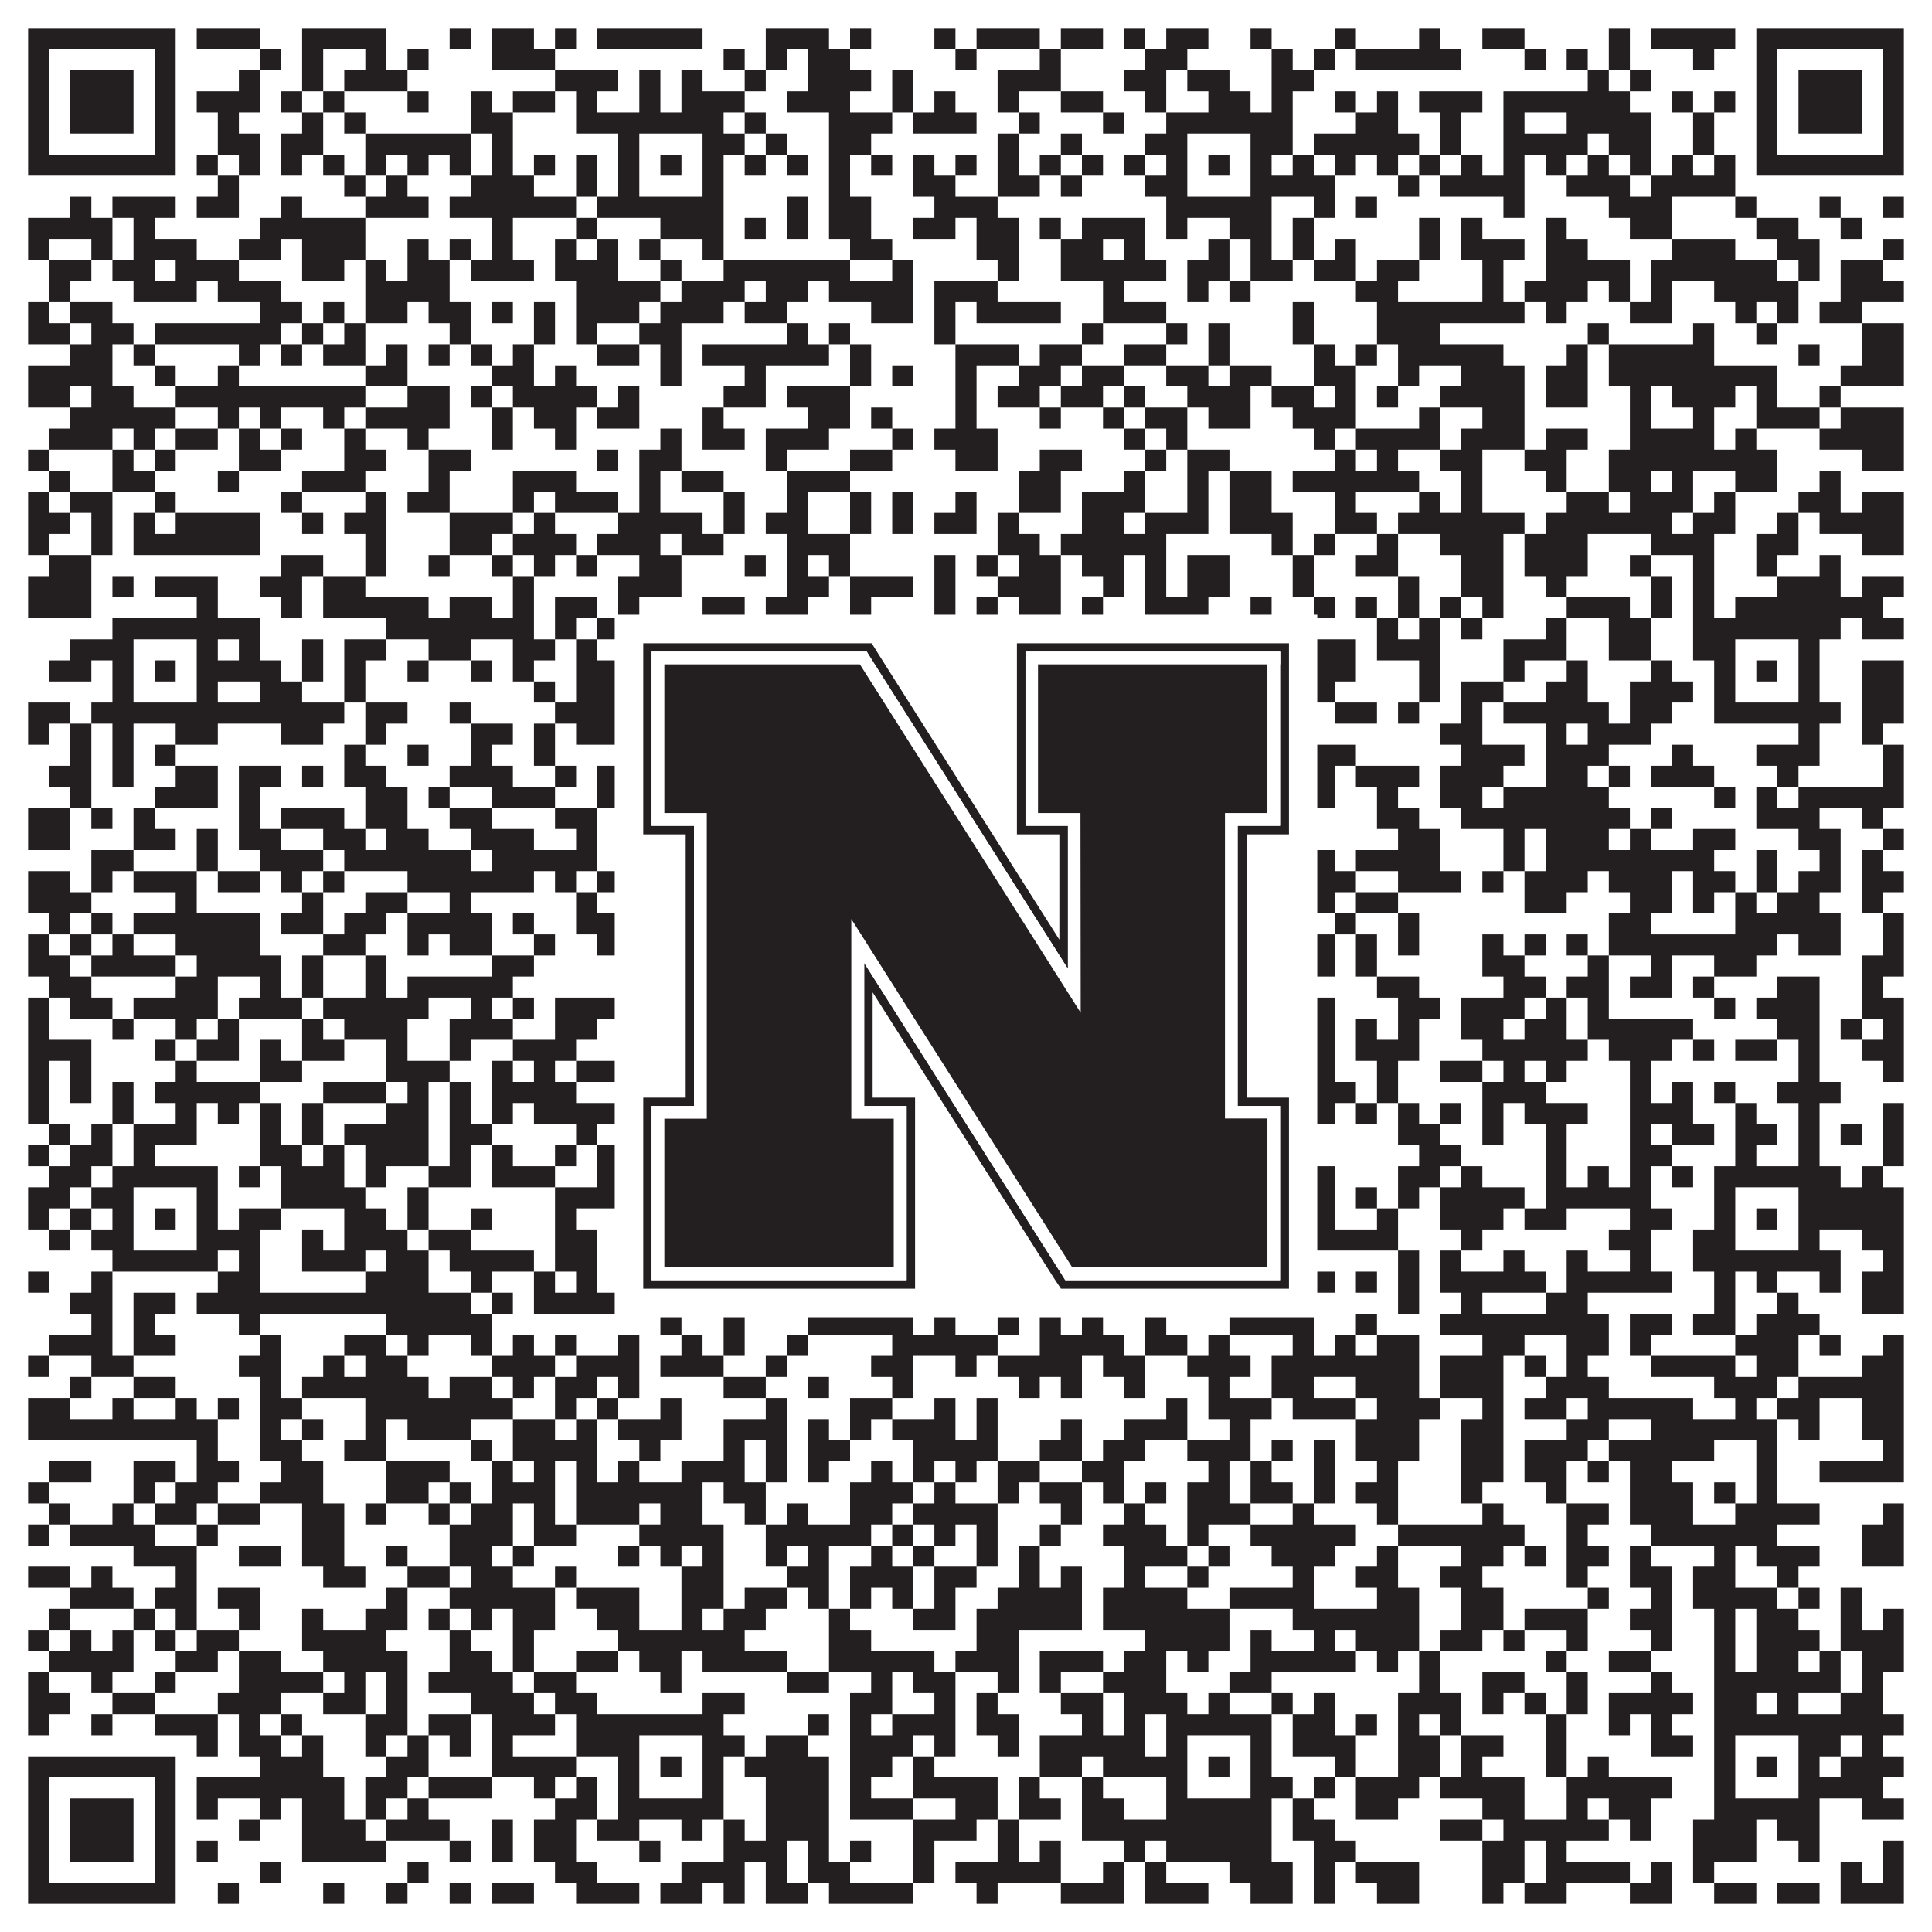
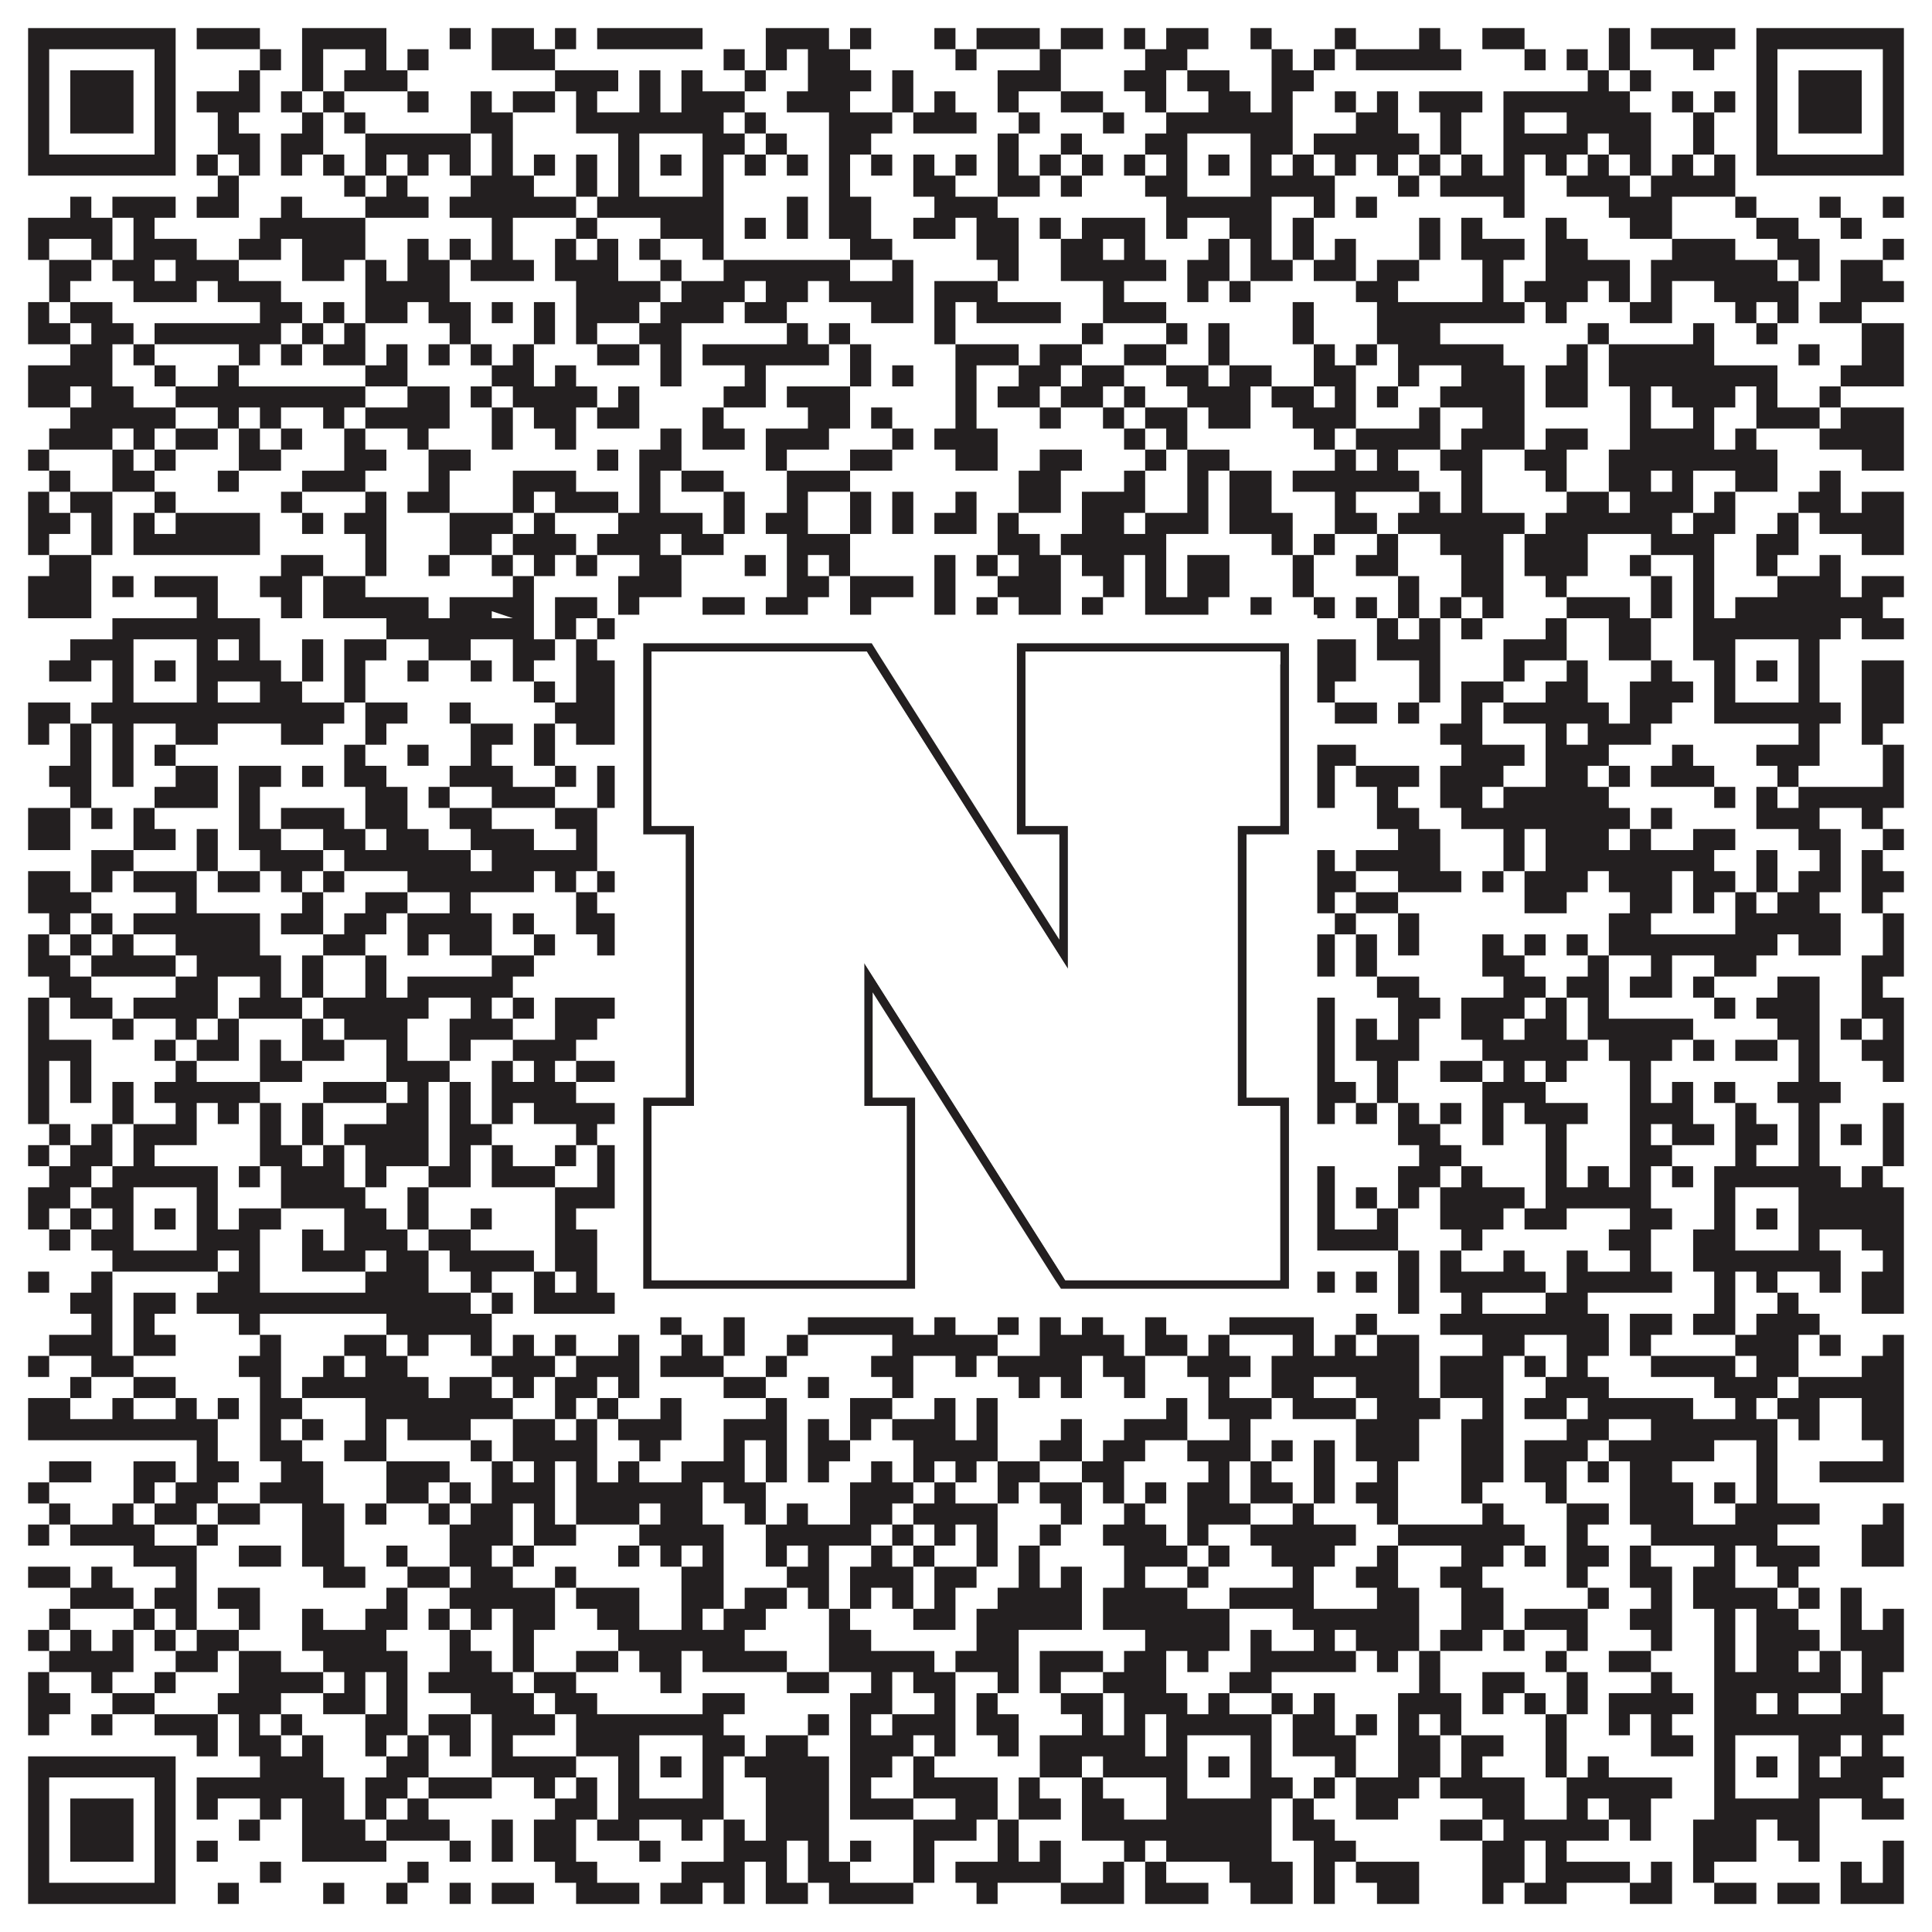
<svg xmlns="http://www.w3.org/2000/svg" version="1.1" width="1100px" height="1100px" viewBox="0 0 1100 1100">
  <rect x="0" y="0" width="1100" height="1100" fill="#ffffff" fill-opacity="1" />
-   <path fill="#231f20" fill-opacity="1" d="M16,16L100,16L100,28L16,28ZM112,16L148,16L148,28L112,28ZM172,16L220,16L220,28L172,28ZM256,16L268,16L268,28L256,28ZM280,16L304,16L304,28L280,28ZM316,16L328,16L328,28L316,28ZM340,16L400,16L400,28L340,28ZM436,16L472,16L472,28L436,28ZM484,16L496,16L496,28L484,28ZM532,16L544,16L544,28L532,28ZM556,16L592,16L592,28L556,28ZM604,16L628,16L628,28L604,28ZM640,16L652,16L652,28L640,28ZM664,16L688,16L688,28L664,28ZM712,16L724,16L724,28L712,28ZM760,16L772,16L772,28L760,28ZM808,16L820,16L820,28L808,28ZM844,16L868,16L868,28L844,28ZM916,16L928,16L928,28L916,28ZM940,16L988,16L988,28L940,28ZM1000,16L1084,16L1084,28L1000,28ZM16,28L28,28L28,40L16,40ZM88,28L100,28L100,40L88,40ZM148,28L160,28L160,40L148,40ZM172,28L184,28L184,40L172,40ZM208,28L220,28L220,40L208,40ZM232,28L244,28L244,40L232,40ZM280,28L316,28L316,40L280,40ZM412,28L424,28L424,40L412,40ZM436,28L448,28L448,40L436,40ZM460,28L484,28L484,40L460,40ZM544,28L556,28L556,40L544,40ZM592,28L604,28L604,40L592,40ZM652,28L676,28L676,40L652,40ZM724,28L736,28L736,40L724,40ZM748,28L760,28L760,40L748,40ZM772,28L832,28L832,40L772,40ZM868,28L880,28L880,40L868,40ZM892,28L904,28L904,40L892,40ZM916,28L928,28L928,40L916,40ZM964,28L976,28L976,40L964,40ZM1000,28L1012,28L1012,40L1000,40ZM1072,28L1084,28L1084,40L1072,40ZM16,40L28,40L28,52L16,52ZM40,40L76,40L76,52L40,52ZM88,40L100,40L100,52L88,52ZM136,40L148,40L148,52L136,52ZM172,40L184,40L184,52L172,52ZM196,40L232,40L232,52L196,52ZM316,40L352,40L352,52L316,52ZM364,40L376,40L376,52L364,52ZM388,40L400,40L400,52L388,52ZM424,40L436,40L436,52L424,52ZM460,40L496,40L496,52L460,52ZM508,40L520,40L520,52L508,52ZM568,40L604,40L604,52L568,52ZM640,40L664,40L664,52L640,52ZM676,40L700,40L700,52L676,52ZM724,40L748,40L748,52L724,52ZM904,40L916,40L916,52L904,52ZM928,40L940,40L940,52L928,52ZM1000,40L1012,40L1012,52L1000,52ZM1024,40L1060,40L1060,52L1024,52ZM1072,40L1084,40L1084,52L1072,52ZM16,52L28,52L28,64L16,64ZM40,52L76,52L76,64L40,64ZM88,52L100,52L100,64L88,64ZM112,52L148,52L148,64L112,64ZM160,52L172,52L172,64L160,64ZM184,52L196,52L196,64L184,64ZM232,52L244,52L244,64L232,64ZM268,52L280,52L280,64L268,64ZM292,52L316,52L316,64L292,64ZM328,52L340,52L340,64L328,64ZM364,52L376,52L376,64L364,64ZM388,52L424,52L424,64L388,64ZM448,52L484,52L484,64L448,64ZM508,52L520,52L520,64L508,64ZM532,52L544,52L544,64L532,64ZM568,52L580,52L580,64L568,64ZM604,52L628,52L628,64L604,64ZM652,52L664,52L664,64L652,64ZM688,52L712,52L712,64L688,64ZM724,52L736,52L736,64L724,64ZM760,52L772,52L772,64L760,64ZM784,52L796,52L796,64L784,64ZM808,52L844,52L844,64L808,64ZM856,52L928,52L928,64L856,64ZM952,52L964,52L964,64L952,64ZM976,52L988,52L988,64L976,64ZM1000,52L1012,52L1012,64L1000,64ZM1024,52L1060,52L1060,64L1024,64ZM1072,52L1084,52L1084,64L1072,64ZM16,64L28,64L28,76L16,76ZM40,64L76,64L76,76L40,76ZM88,64L100,64L100,76L88,76ZM124,64L136,64L136,76L124,76ZM172,64L184,64L184,76L172,76ZM196,64L208,64L208,76L196,76ZM268,64L292,64L292,76L268,76ZM328,64L412,64L412,76L328,76ZM424,64L436,64L436,76L424,76ZM472,64L508,64L508,76L472,76ZM520,64L556,64L556,76L520,76ZM580,64L592,64L592,76L580,76ZM628,64L640,64L640,76L628,76ZM664,64L736,64L736,76L664,76ZM772,64L796,64L796,76L772,76ZM820,64L832,64L832,76L820,76ZM856,64L868,64L868,76L856,76ZM892,64L940,64L940,76L892,76ZM964,64L976,64L976,76L964,76ZM1000,64L1012,64L1012,76L1000,76ZM1024,64L1060,64L1060,76L1024,76ZM1072,64L1084,64L1084,76L1072,76ZM16,76L28,76L28,88L16,88ZM88,76L100,76L100,88L88,88ZM124,76L148,76L148,88L124,88ZM160,76L184,76L184,88L160,88ZM208,76L268,76L268,88L208,88ZM280,76L292,76L292,88L280,88ZM352,76L364,76L364,88L352,88ZM400,76L424,76L424,88L400,88ZM436,76L448,76L448,88L436,88ZM472,76L496,76L496,88L472,88ZM568,76L580,76L580,88L568,88ZM604,76L616,76L616,88L604,88ZM652,76L676,76L676,88L652,88ZM712,76L736,76L736,88L712,88ZM748,76L808,76L808,88L748,88ZM820,76L832,76L832,88L820,88ZM856,76L904,76L904,88L856,88ZM916,76L940,76L940,88L916,88ZM964,76L976,76L976,88L964,88ZM1000,76L1012,76L1012,88L1000,88ZM1072,76L1084,76L1084,88L1072,88ZM16,88L100,88L100,100L16,100ZM112,88L124,88L124,100L112,100ZM136,88L148,88L148,100L136,100ZM160,88L172,88L172,100L160,100ZM184,88L196,88L196,100L184,100ZM208,88L220,88L220,100L208,100ZM232,88L244,88L244,100L232,100ZM256,88L268,88L268,100L256,100ZM280,88L292,88L292,100L280,100ZM304,88L316,88L316,100L304,100ZM328,88L340,88L340,100L328,100ZM352,88L364,88L364,100L352,100ZM376,88L388,88L388,100L376,100ZM400,88L412,88L412,100L400,100ZM424,88L436,88L436,100L424,100ZM448,88L460,88L460,100L448,100ZM472,88L484,88L484,100L472,100ZM496,88L508,88L508,100L496,100ZM520,88L532,88L532,100L520,100ZM544,88L556,88L556,100L544,100ZM568,88L580,88L580,100L568,100ZM592,88L604,88L604,100L592,100ZM616,88L628,88L628,100L616,100ZM640,88L652,88L652,100L640,100ZM664,88L676,88L676,100L664,100ZM688,88L700,88L700,100L688,100ZM712,88L724,88L724,100L712,100ZM736,88L748,88L748,100L736,100ZM760,88L772,88L772,100L760,100ZM784,88L796,88L796,100L784,100ZM808,88L820,88L820,100L808,100ZM832,88L844,88L844,100L832,100ZM856,88L868,88L868,100L856,100ZM880,88L892,88L892,100L880,100ZM904,88L916,88L916,100L904,100ZM928,88L940,88L940,100L928,100ZM952,88L964,88L964,100L952,100ZM976,88L988,88L988,100L976,100ZM1000,88L1084,88L1084,100L1000,100ZM124,100L136,100L136,112L124,112ZM196,100L208,100L208,112L196,112ZM220,100L232,100L232,112L220,112ZM268,100L304,100L304,112L268,112ZM328,100L340,100L340,112L328,112ZM352,100L364,100L364,112L352,112ZM400,100L412,100L412,112L400,112ZM472,100L484,100L484,112L472,112ZM520,100L544,100L544,112L520,112ZM568,100L592,100L592,112L568,112ZM604,100L616,100L616,112L604,112ZM652,100L676,100L676,112L652,112ZM712,100L760,100L760,112L712,112ZM796,100L808,100L808,112L796,112ZM820,100L868,100L868,112L820,112ZM892,100L928,100L928,112L892,112ZM940,100L988,100L988,112L940,112ZM40,112L52,112L52,124L40,124ZM64,112L100,112L100,124L64,124ZM112,112L136,112L136,124L112,124ZM160,112L172,112L172,124L160,124ZM208,112L244,112L244,124L208,124ZM256,112L328,112L328,124L256,124ZM340,112L412,112L412,124L340,124ZM448,112L460,112L460,124L448,124ZM472,112L496,112L496,124L472,124ZM532,112L568,112L568,124L532,124ZM664,112L724,112L724,124L664,124ZM748,112L760,112L760,124L748,124ZM772,112L784,112L784,124L772,124ZM856,112L868,112L868,124L856,124ZM916,112L952,112L952,124L916,124ZM988,112L1000,112L1000,124L988,124ZM1036,112L1048,112L1048,124L1036,124ZM1072,112L1084,112L1084,124L1072,124ZM16,124L64,124L64,136L16,136ZM76,124L88,124L88,136L76,136ZM148,124L208,124L208,136L148,136ZM280,124L292,124L292,136L280,136ZM328,124L340,124L340,136L328,136ZM376,124L412,124L412,136L376,136ZM424,124L436,124L436,136L424,136ZM448,124L460,124L460,136L448,136ZM472,124L496,124L496,136L472,136ZM520,124L544,124L544,136L520,136ZM556,124L580,124L580,136L556,136ZM592,124L604,124L604,136L592,136ZM616,124L652,124L652,136L616,136ZM664,124L676,124L676,136L664,136ZM700,124L724,124L724,136L700,136ZM736,124L748,124L748,136L736,136ZM808,124L820,124L820,136L808,136ZM832,124L844,124L844,136L832,136ZM880,124L892,124L892,136L880,136ZM928,124L952,124L952,136L928,136ZM1000,124L1024,124L1024,136L1000,136ZM1048,124L1060,124L1060,136L1048,136ZM16,136L28,136L28,148L16,148ZM52,136L64,136L64,148L52,148ZM76,136L112,136L112,148L76,148ZM136,136L160,136L160,148L136,148ZM172,136L208,136L208,148L172,148ZM232,136L244,136L244,148L232,148ZM256,136L268,136L268,148L256,148ZM280,136L292,136L292,148L280,148ZM316,136L328,136L328,148L316,148ZM340,136L352,136L352,148L340,148ZM364,136L376,136L376,148L364,148ZM400,136L412,136L412,148L400,148ZM484,136L508,136L508,148L484,148ZM556,136L580,136L580,148L556,148ZM604,136L628,136L628,148L604,148ZM640,136L652,136L652,148L640,148ZM688,136L700,136L700,148L688,148ZM712,136L724,136L724,148L712,148ZM736,136L748,136L748,148L736,148ZM760,136L772,136L772,148L760,148ZM808,136L820,136L820,148L808,148ZM832,136L868,136L868,148L832,148ZM880,136L904,136L904,148L880,148ZM952,136L988,136L988,148L952,148ZM1012,136L1036,136L1036,148L1012,148ZM1072,136L1084,136L1084,148L1072,148ZM28,148L52,148L52,160L28,160ZM64,148L88,148L88,160L64,160ZM100,148L136,148L136,160L100,160ZM172,148L196,148L196,160L172,160ZM208,148L220,148L220,160L208,160ZM232,148L256,148L256,160L232,160ZM268,148L304,148L304,160L268,160ZM316,148L352,148L352,160L316,160ZM376,148L388,148L388,160L376,160ZM412,148L484,148L484,160L412,160ZM508,148L520,148L520,160L508,160ZM568,148L580,148L580,160L568,160ZM604,148L664,148L664,160L604,160ZM676,148L700,148L700,160L676,160ZM712,148L736,148L736,160L712,160ZM748,148L772,148L772,160L748,160ZM784,148L808,148L808,160L784,160ZM844,148L856,148L856,160L844,160ZM880,148L928,148L928,160L880,160ZM940,148L1012,148L1012,160L940,160ZM1024,148L1036,148L1036,160L1024,160ZM1048,148L1072,148L1072,160L1048,160ZM28,160L40,160L40,172L28,172ZM76,160L112,160L112,172L76,172ZM124,160L160,160L160,172L124,172ZM208,160L256,160L256,172L208,172ZM328,160L376,160L376,172L328,172ZM388,160L424,160L424,172L388,172ZM436,160L460,160L460,172L436,172ZM472,160L520,160L520,172L472,172ZM532,160L568,160L568,172L532,172ZM628,160L640,160L640,172L628,172ZM676,160L688,160L688,172L676,172ZM700,160L712,160L712,172L700,172ZM772,160L796,160L796,172L772,172ZM844,160L856,160L856,172L844,172ZM868,160L904,160L904,172L868,172ZM916,160L928,160L928,172L916,172ZM940,160L952,160L952,172L940,172ZM976,160L1024,160L1024,172L976,172ZM1048,160L1084,160L1084,172L1048,172ZM16,172L28,172L28,184L16,184ZM40,172L64,172L64,184L40,184ZM148,172L172,172L172,184L148,184ZM184,172L196,172L196,184L184,184ZM208,172L232,172L232,184L208,184ZM244,172L268,172L268,184L244,184ZM280,172L292,172L292,184L280,184ZM304,172L316,172L316,184L304,184ZM328,172L364,172L364,184L328,184ZM376,172L412,172L412,184L376,184ZM424,172L448,172L448,184L424,184ZM496,172L520,172L520,184L496,184ZM532,172L544,172L544,184L532,184ZM556,172L604,172L604,184L556,184ZM628,172L664,172L664,184L628,184ZM736,172L748,172L748,184L736,184ZM784,172L868,172L868,184L784,184ZM880,172L892,172L892,184L880,184ZM928,172L952,172L952,184L928,184ZM988,172L1000,172L1000,184L988,184ZM1012,172L1024,172L1024,184L1012,184ZM1036,172L1060,172L1060,184L1036,184ZM16,184L40,184L40,196L16,196ZM52,184L76,184L76,196L52,196ZM88,184L160,184L160,196L88,196ZM172,184L184,184L184,196L172,196ZM196,184L208,184L208,196L196,196ZM256,184L268,184L268,196L256,196ZM304,184L316,184L316,196L304,196ZM328,184L340,184L340,196L328,196ZM364,184L388,184L388,196L364,196ZM448,184L460,184L460,196L448,196ZM472,184L484,184L484,196L472,196ZM532,184L544,184L544,196L532,196ZM616,184L628,184L628,196L616,196ZM664,184L676,184L676,196L664,196ZM688,184L700,184L700,196L688,196ZM736,184L748,184L748,196L736,196ZM784,184L820,184L820,196L784,196ZM904,184L916,184L916,196L904,196ZM964,184L976,184L976,196L964,196ZM1000,184L1012,184L1012,196L1000,196ZM1060,184L1084,184L1084,196L1060,196ZM40,196L64,196L64,208L40,208ZM76,196L88,196L88,208L76,208ZM136,196L148,196L148,208L136,208ZM160,196L172,196L172,208L160,208ZM184,196L208,196L208,208L184,208ZM220,196L232,196L232,208L220,208ZM244,196L256,196L256,208L244,208ZM268,196L280,196L280,208L268,208ZM292,196L304,196L304,208L292,208ZM340,196L364,196L364,208L340,208ZM376,196L388,196L388,208L376,208ZM400,196L472,196L472,208L400,208ZM484,196L496,196L496,208L484,208ZM544,196L580,196L580,208L544,208ZM592,196L616,196L616,208L592,208ZM640,196L664,196L664,208L640,208ZM688,196L700,196L700,208L688,208ZM748,196L760,196L760,208L748,208ZM772,196L784,196L784,208L772,208ZM796,196L856,196L856,208L796,208ZM892,196L904,196L904,208L892,208ZM916,196L976,196L976,208L916,208ZM1024,196L1036,196L1036,208L1024,208ZM1060,196L1084,196L1084,208L1060,208ZM16,208L64,208L64,220L16,220ZM88,208L100,208L100,220L88,220ZM124,208L136,208L136,220L124,220ZM208,208L232,208L232,220L208,220ZM280,208L304,208L304,220L280,220ZM316,208L328,208L328,220L316,220ZM376,208L388,208L388,220L376,220ZM424,208L436,208L436,220L424,220ZM484,208L496,208L496,220L484,220ZM508,208L520,208L520,220L508,220ZM544,208L556,208L556,220L544,220ZM580,208L604,208L604,220L580,220ZM616,208L640,208L640,220L616,220ZM664,208L688,208L688,220L664,220ZM700,208L724,208L724,220L700,220ZM748,208L772,208L772,220L748,220ZM796,208L808,208L808,220L796,220ZM832,208L868,208L868,220L832,220ZM880,208L904,208L904,220L880,220ZM916,208L1012,208L1012,220L916,220ZM1048,208L1084,208L1084,220L1048,220ZM16,220L40,220L40,232L16,232ZM52,220L76,220L76,232L52,232ZM100,220L208,220L208,232L100,232ZM232,220L256,220L256,232L232,232ZM268,220L280,220L280,232L268,232ZM292,220L340,220L340,232L292,232ZM352,220L364,220L364,232L352,232ZM412,220L436,220L436,232L412,232ZM448,220L484,220L484,232L448,232ZM544,220L556,220L556,232L544,232ZM568,220L592,220L592,232L568,232ZM604,220L628,220L628,232L604,232ZM640,220L652,220L652,232L640,232ZM676,220L712,220L712,232L676,232ZM724,220L748,220L748,232L724,232ZM760,220L772,220L772,232L760,232ZM784,220L796,220L796,232L784,232ZM820,220L868,220L868,232L820,232ZM880,220L904,220L904,232L880,232ZM928,220L940,220L940,232L928,232ZM952,220L988,220L988,232L952,232ZM1000,220L1012,220L1012,232L1000,232ZM1036,220L1048,220L1048,232L1036,232ZM40,232L100,232L100,244L40,244ZM124,232L136,232L136,244L124,244ZM148,232L160,232L160,244L148,244ZM184,232L196,232L196,244L184,244ZM208,232L256,232L256,244L208,244ZM280,232L292,232L292,244L280,244ZM304,232L328,232L328,244L304,244ZM340,232L364,232L364,244L340,244ZM400,232L412,232L412,244L400,244ZM460,232L484,232L484,244L460,244ZM496,232L508,232L508,244L496,244ZM544,232L556,232L556,244L544,244ZM592,232L604,232L604,244L592,244ZM628,232L640,232L640,244L628,244ZM652,232L676,232L676,244L652,244ZM688,232L712,232L712,244L688,244ZM736,232L772,232L772,244L736,244ZM808,232L820,232L820,244L808,244ZM844,232L868,232L868,244L844,244ZM928,232L940,232L940,244L928,244ZM964,232L976,232L976,244L964,244ZM1000,232L1036,232L1036,244L1000,244ZM1048,232L1084,232L1084,244L1048,244ZM28,244L64,244L64,256L28,256ZM76,244L88,244L88,256L76,256ZM100,244L124,244L124,256L100,256ZM136,244L148,244L148,256L136,256ZM160,244L172,244L172,256L160,256ZM196,244L208,244L208,256L196,256ZM232,244L244,244L244,256L232,256ZM280,244L292,244L292,256L280,256ZM316,244L328,244L328,256L316,256ZM376,244L388,244L388,256L376,256ZM400,244L424,244L424,256L400,256ZM436,244L472,244L472,256L436,256ZM508,244L520,244L520,256L508,256ZM532,244L568,244L568,256L532,256ZM640,244L652,244L652,256L640,256ZM664,244L676,244L676,256L664,256ZM748,244L760,244L760,256L748,256ZM772,244L820,244L820,256L772,256ZM832,244L868,244L868,256L832,256ZM880,244L904,244L904,256L880,256ZM928,244L976,244L976,256L928,256ZM988,244L1000,244L1000,256L988,256ZM1036,244L1084,244L1084,256L1036,256ZM16,256L28,256L28,268L16,268ZM64,256L76,256L76,268L64,268ZM88,256L100,256L100,268L88,268ZM136,256L160,256L160,268L136,268ZM196,256L220,256L220,268L196,268ZM244,256L268,256L268,268L244,268ZM340,256L352,256L352,268L340,268ZM364,256L388,256L388,268L364,268ZM436,256L448,256L448,268L436,268ZM484,256L508,256L508,268L484,268ZM544,256L568,256L568,268L544,268ZM592,256L616,256L616,268L592,268ZM652,256L664,256L664,268L652,268ZM676,256L700,256L700,268L676,268ZM760,256L772,256L772,268L760,268ZM784,256L796,256L796,268L784,268ZM820,256L844,256L844,268L820,268ZM868,256L892,256L892,268L868,268ZM916,256L1012,256L1012,268L916,268ZM1060,256L1084,256L1084,268L1060,268ZM28,268L40,268L40,280L28,280ZM64,268L88,268L88,280L64,280ZM124,268L136,268L136,280L124,280ZM172,268L208,268L208,280L172,280ZM244,268L256,268L256,280L244,280ZM292,268L328,268L328,280L292,280ZM364,268L376,268L376,280L364,280ZM388,268L412,268L412,280L388,280ZM448,268L484,268L484,280L448,280ZM580,268L604,268L604,280L580,280ZM640,268L652,268L652,280L640,280ZM676,268L688,268L688,280L676,280ZM700,268L724,268L724,280L700,280ZM736,268L808,268L808,280L736,280ZM832,268L844,268L844,280L832,280ZM880,268L892,268L892,280L880,280ZM916,268L940,268L940,280L916,280ZM952,268L964,268L964,280L952,280ZM988,268L1012,268L1012,280L988,280ZM1036,268L1048,268L1048,280L1036,280ZM16,280L28,280L28,292L16,292ZM40,280L64,280L64,292L40,292ZM88,280L100,280L100,292L88,292ZM160,280L172,280L172,292L160,292ZM208,280L220,280L220,292L208,292ZM232,280L256,280L256,292L232,292ZM292,280L304,280L304,292L292,292ZM316,280L352,280L352,292L316,292ZM364,280L376,280L376,292L364,292ZM412,280L424,280L424,292L412,292ZM448,280L460,280L460,292L448,292ZM484,280L496,280L496,292L484,292ZM508,280L520,280L520,292L508,292ZM544,280L556,280L556,292L544,292ZM580,280L604,280L604,292L580,292ZM616,280L652,280L652,292L616,292ZM676,280L688,280L688,292L676,292ZM700,280L724,280L724,292L700,292ZM760,280L772,280L772,292L760,292ZM808,280L820,280L820,292L808,292ZM832,280L844,280L844,292L832,292ZM892,280L916,280L916,292L892,292ZM928,280L964,280L964,292L928,292ZM976,280L988,280L988,292L976,292ZM1024,280L1048,280L1048,292L1024,292ZM1060,280L1084,280L1084,292L1060,292ZM16,292L40,292L40,304L16,304ZM52,292L64,292L64,304L52,304ZM76,292L88,292L88,304L76,304ZM100,292L148,292L148,304L100,304ZM172,292L184,292L184,304L172,304ZM196,292L220,292L220,304L196,304ZM256,292L292,292L292,304L256,304ZM304,292L316,292L316,304L304,304ZM352,292L400,292L400,304L352,304ZM412,292L424,292L424,304L412,304ZM436,292L460,292L460,304L436,304ZM484,292L496,292L496,304L484,304ZM508,292L520,292L520,304L508,304ZM532,292L556,292L556,304L532,304ZM568,292L580,292L580,304L568,304ZM616,292L640,292L640,304L616,304ZM652,292L688,292L688,304L652,304ZM700,292L736,292L736,304L700,304ZM760,292L784,292L784,304L760,304ZM796,292L868,292L868,304L796,304ZM880,292L952,292L952,304L880,304ZM964,292L988,292L988,304L964,304ZM1012,292L1024,292L1024,304L1012,304ZM1036,292L1084,292L1084,304L1036,304ZM16,304L28,304L28,316L16,316ZM52,304L64,304L64,316L52,316ZM76,304L148,304L148,316L76,316ZM208,304L220,304L220,316L208,316ZM256,304L280,304L280,316L256,316ZM292,304L328,304L328,316L292,316ZM340,304L376,304L376,316L340,316ZM388,304L412,304L412,316L388,316ZM448,304L484,304L484,316L448,316ZM568,304L592,304L592,316L568,316ZM604,304L664,304L664,316L604,316ZM724,304L736,304L736,316L724,316ZM748,304L760,304L760,316L748,316ZM784,304L796,304L796,316L784,316ZM820,304L856,304L856,316L820,316ZM868,304L904,304L904,316L868,316ZM940,304L976,304L976,316L940,316ZM1000,304L1024,304L1024,316L1000,316ZM1060,304L1084,304L1084,316L1060,316ZM28,316L52,316L52,328L28,328ZM160,316L184,316L184,328L160,328ZM208,316L220,316L220,328L208,328ZM244,316L256,316L256,328L244,328ZM280,316L292,316L292,328L280,328ZM304,316L316,316L316,328L304,328ZM328,316L340,316L340,328L328,328ZM364,316L388,316L388,328L364,328ZM424,316L436,316L436,328L424,328ZM448,316L460,316L460,328L448,328ZM472,316L484,316L484,328L472,328ZM532,316L544,316L544,328L532,328ZM556,316L568,316L568,328L556,328ZM580,316L604,316L604,328L580,328ZM616,316L640,316L640,328L616,328ZM652,316L664,316L664,328L652,328ZM676,316L700,316L700,328L676,328ZM736,316L748,316L748,328L736,328ZM772,316L796,316L796,328L772,328ZM832,316L856,316L856,328L832,328ZM868,316L904,316L904,328L868,328ZM928,316L940,316L940,328L928,328ZM964,316L976,316L976,328L964,328ZM1000,316L1012,316L1012,328L1000,328ZM1036,316L1048,316L1048,328L1036,328ZM16,328L52,328L52,340L16,340ZM64,328L76,328L76,340L64,340ZM88,328L124,328L124,340L88,340ZM148,328L172,328L172,340L148,340ZM184,328L208,328L208,340L184,340ZM292,328L304,328L304,340L292,340ZM352,328L388,328L388,340L352,340ZM448,328L472,328L472,340L448,340ZM484,328L520,328L520,340L484,340ZM532,328L544,328L544,340L532,340ZM568,328L604,328L604,340L568,340ZM628,328L640,328L640,340L628,340ZM652,328L664,328L664,340L652,340ZM676,328L700,328L700,340L676,340ZM736,328L748,328L748,340L736,340ZM796,328L808,328L808,340L796,340ZM832,328L856,328L856,340L832,340ZM880,328L892,328L892,340L880,340ZM940,328L952,328L952,340L940,340ZM964,328L976,328L976,340L964,340ZM1012,328L1048,328L1048,340L1012,340ZM1060,328L1084,328L1084,340L1060,340ZM16,340L52,340L52,352L16,352ZM112,340L124,340L124,352L112,352ZM160,340L172,340L172,352L160,352ZM184,340L244,340L244,352L184,352ZM256,340L280,340L280,352L256,352ZM292,340L304,340L304,352L292,352ZM316,340L340,340L340,352L316,352ZM352,340L364,340L364,352L352,352ZM400,340L424,340L424,352L400,352ZM436,340L460,340L460,352L436,352ZM484,340L496,340L496,352L484,352ZM532,340L544,340L544,352L532,352ZM556,340L568,340L568,352L556,352ZM580,340L604,340L604,352L580,352ZM616,340L628,340L628,352L616,352ZM652,340L688,340L688,352L652,352ZM712,340L724,340L724,352L712,352ZM748,340L760,340L760,352L748,352ZM772,340L784,340L784,352L772,352ZM796,340L808,340L808,352L796,352ZM820,340L832,340L832,352L820,352ZM844,340L856,340L856,352L844,352ZM892,340L928,340L928,352L892,352ZM940,340L952,340L952,352L940,352ZM964,340L976,340L976,352L964,352ZM988,340L1072,340L1072,352L988,352ZM64,352L148,352L148,364L64,364ZM220,352L304,352L304,364L220,364ZM316,352L328,352L328,364L316,364ZM340,352L412,352L412,364L340,364ZM424,352L436,352L436,364L424,364ZM448,352L460,352L460,364L448,364ZM472,352L484,352L484,364L472,364ZM496,352L556,352L556,364L496,364ZM568,352L604,352L604,364L568,364ZM616,352L628,352L628,364L616,364ZM640,352L724,352L724,364L640,364ZM784,352L796,352L796,364L784,364ZM808,352L820,352L820,364L808,364ZM832,352L844,352L844,364L832,364ZM880,352L892,352L892,364L880,364ZM916,352L940,352L940,364L916,364ZM964,352L1048,352L1048,364L964,364ZM1060,352L1084,352L1084,364L1060,364ZM40,364L76,364L76,376L40,376ZM112,364L124,364L124,376L112,376ZM136,364L148,364L148,376L136,376ZM172,364L184,364L184,376L172,376ZM196,364L220,364L220,376L196,376ZM244,364L268,364L268,376L244,376ZM292,364L316,364L316,376L292,376ZM328,364L340,364L340,376L328,376ZM352,364L364,364L364,376L352,376ZM400,364L412,364L412,376L400,376ZM448,364L460,364L460,376L448,376ZM484,364L496,364L496,376L484,376ZM508,364L520,364L520,376L508,376ZM544,364L556,364L556,376L544,376ZM568,364L580,364L580,376L568,376ZM592,364L616,364L616,376L592,376ZM628,364L640,364L640,376L628,376ZM664,364L676,364L676,376L664,376ZM712,364L724,364L724,376L712,376ZM748,364L772,364L772,376L748,376ZM784,364L820,364L820,376L784,376ZM856,364L892,364L892,376L856,376ZM916,364L940,364L940,376L916,376ZM964,364L988,364L988,376L964,376ZM1024,364L1036,364L1036,376L1024,376ZM28,376L52,376L52,388L28,388ZM64,376L76,376L76,388L64,388ZM88,376L100,376L100,388L88,388ZM112,376L160,376L160,388L112,388ZM172,376L184,376L184,388L172,388ZM196,376L208,376L208,388L196,388ZM232,376L244,376L244,388L232,388ZM268,376L280,376L280,388L268,388ZM292,376L304,376L304,388L292,388ZM328,376L364,376L364,388L328,388ZM376,376L388,376L388,388L376,388ZM400,376L436,376L436,388L400,388ZM448,376L484,376L484,388L448,388ZM520,376L604,376L604,388L520,388ZM616,376L628,376L628,388L616,388ZM652,376L676,376L676,388L652,388ZM688,376L700,376L700,388L688,388ZM712,376L724,376L724,388L712,388ZM748,376L772,376L772,388L748,388ZM808,376L820,376L820,388L808,388ZM856,376L868,376L868,388L856,388ZM892,376L904,376L904,388L892,388ZM940,376L952,376L952,388L940,388ZM976,376L988,376L988,388L976,388ZM1000,376L1012,376L1012,388L1000,388ZM1024,376L1036,376L1036,388L1024,388ZM1060,376L1084,376L1084,388L1060,388ZM64,388L76,388L76,400L64,400ZM112,388L124,388L124,400L112,400ZM148,388L172,388L172,400L148,400ZM196,388L208,388L208,400L196,400ZM304,388L316,388L316,400L304,400ZM328,388L364,388L364,400L328,400ZM400,388L424,388L424,400L400,400ZM436,388L448,388L448,400L436,400ZM472,388L484,388L484,400L472,400ZM508,388L520,388L520,400L508,400ZM532,388L556,388L556,400L532,400ZM592,388L616,388L616,400L592,400ZM628,388L640,388L640,400L628,400ZM652,388L676,388L676,400L652,400ZM712,388L760,388L760,400L712,400ZM808,388L820,388L820,400L808,400ZM832,388L856,388L856,400L832,400ZM880,388L904,388L904,400L880,400ZM928,388L964,388L964,400L928,400ZM976,388L988,388L988,400L976,400ZM1024,388L1036,388L1036,400L1024,400ZM1060,388L1084,388L1084,400L1060,400ZM16,400L40,400L40,412L16,412ZM52,400L196,400L196,412L52,412ZM208,400L232,400L232,412L208,412ZM256,400L268,400L268,412L256,412ZM316,400L412,400L412,412L316,412ZM424,400L496,400L496,412L424,412ZM508,400L544,400L544,412L508,412ZM556,400L568,400L568,412L556,412ZM604,400L616,400L616,412L604,412ZM652,400L736,400L736,412L652,412ZM760,400L784,400L784,412L760,412ZM796,400L808,400L808,412L796,412ZM832,400L844,400L844,412L832,412ZM856,400L916,400L916,412L856,412ZM928,400L952,400L952,412L928,412ZM976,400L1048,400L1048,412L976,412ZM1060,400L1084,400L1084,412L1060,412ZM16,412L28,412L28,424L16,424ZM40,412L52,412L52,424L40,424ZM64,412L76,412L76,424L64,424ZM100,412L124,412L124,424L100,424ZM160,412L184,412L184,424L160,424ZM208,412L220,412L220,424L208,424ZM268,412L292,412L292,424L268,424ZM304,412L316,412L316,424L304,424ZM328,412L352,412L352,424L328,424ZM364,412L376,412L376,424L364,424ZM400,412L412,412L412,424L400,424ZM436,412L448,412L448,424L436,424ZM460,412L484,412L484,424L460,424ZM496,412L520,412L520,424L496,424ZM532,412L580,412L580,424L532,424ZM592,412L604,412L604,424L592,424ZM640,412L652,412L652,424L640,424ZM664,412L676,412L676,424L664,424ZM688,412L724,412L724,424L688,424ZM820,412L844,412L844,424L820,424ZM880,412L892,412L892,424L880,424ZM904,412L940,412L940,424L904,424ZM1024,412L1036,412L1036,424L1024,424ZM1060,412L1072,412L1072,424L1060,424ZM40,424L52,424L52,436L40,436ZM64,424L76,424L76,436L64,436ZM88,424L100,424L100,436L88,436ZM196,424L208,424L208,436L196,436ZM232,424L244,424L244,436L232,436ZM268,424L280,424L280,436L268,436ZM304,424L316,424L316,436L304,436ZM352,424L388,424L388,436L352,436ZM436,424L448,424L448,436L436,436ZM472,424L484,424L484,436L472,436ZM544,424L556,424L556,436L544,436ZM580,424L604,424L604,436L580,436ZM616,424L628,424L628,436L616,436ZM640,424L664,424L664,436L640,436ZM700,424L724,424L724,436L700,436ZM748,424L772,424L772,436L748,436ZM832,424L868,424L868,436L832,436ZM880,424L916,424L916,436L880,436ZM952,424L964,424L964,436L952,436ZM1000,424L1036,424L1036,436L1000,436ZM1072,424L1084,424L1084,436L1072,436ZM28,436L52,436L52,448L28,448ZM64,436L76,436L76,448L64,448ZM100,436L124,436L124,448L100,448ZM136,436L160,436L160,448L136,448ZM172,436L184,436L184,448L172,448ZM196,436L220,436L220,448L196,448ZM256,436L292,436L292,448L256,448ZM316,436L328,436L328,448L316,448ZM340,436L352,436L352,448L340,448ZM412,436L424,436L424,448L412,448ZM436,436L496,436L496,448L436,448ZM508,436L532,436L532,448L508,448ZM544,436L556,436L556,448L544,448ZM604,436L616,436L616,448L604,448ZM628,436L640,436L640,448L628,448ZM688,436L724,436L724,448L688,448ZM748,436L760,436L760,448L748,448ZM772,436L808,436L808,448L772,448ZM820,436L856,436L856,448L820,448ZM880,436L904,436L904,448L880,448ZM916,436L928,436L928,448L916,448ZM940,436L976,436L976,448L940,448ZM1012,436L1024,436L1024,448L1012,448ZM1072,436L1084,436L1084,448L1072,448ZM40,448L52,448L52,460L40,460ZM88,448L124,448L124,460L88,460ZM136,448L148,448L148,460L136,460ZM208,448L232,448L232,460L208,460ZM244,448L256,448L256,460L244,460ZM280,448L316,448L316,460L280,460ZM340,448L376,448L376,460L340,460ZM400,448L424,448L424,460L400,460ZM436,448L448,448L448,460L436,460ZM460,448L472,448L472,460L460,460ZM484,448L496,448L496,460L484,460ZM508,448L520,448L520,460L508,460ZM532,448L544,448L544,460L532,460ZM568,448L592,448L592,460L568,460ZM604,448L640,448L640,460L604,460ZM652,448L664,448L664,460L652,460ZM688,448L700,448L700,460L688,460ZM724,448L736,448L736,460L724,460ZM748,448L760,448L760,460L748,460ZM784,448L796,448L796,460L784,460ZM820,448L844,448L844,460L820,460ZM856,448L916,448L916,460L856,460ZM976,448L988,448L988,460L976,460ZM1000,448L1012,448L1012,460L1000,460ZM1024,448L1084,448L1084,460L1024,460ZM16,460L40,460L40,472L16,472ZM52,460L64,460L64,472L52,472ZM76,460L88,460L88,472L76,472ZM136,460L148,460L148,472L136,472ZM160,460L196,460L196,472L160,472ZM208,460L232,460L232,472L208,472ZM256,460L280,460L280,472L256,472ZM316,460L340,460L340,472L316,472ZM352,460L376,460L376,472L352,472ZM388,460L400,460L400,472L388,472ZM460,460L472,460L472,472L460,472ZM484,460L496,460L496,472L484,472ZM508,460L520,460L520,472L508,472ZM556,460L580,460L580,472L556,472ZM652,460L676,460L676,472L652,472ZM700,460L724,460L724,472L700,472ZM784,460L808,460L808,472L784,472ZM832,460L928,460L928,472L832,472ZM940,460L952,460L952,472L940,472ZM1000,460L1036,460L1036,472L1000,472ZM1060,460L1072,460L1072,472L1060,472ZM16,472L40,472L40,484L16,484ZM76,472L100,472L100,484L76,484ZM112,472L124,472L124,484L112,484ZM136,472L160,472L160,484L136,484ZM184,472L208,472L208,484L184,484ZM220,472L244,472L244,484L220,484ZM268,472L304,472L304,484L268,484ZM328,472L340,472L340,484L328,484ZM424,472L436,472L436,484L424,484ZM448,472L472,472L472,484L448,484ZM496,472L520,472L520,484L496,484ZM568,472L592,472L592,484L568,484ZM604,472L688,472L688,484L604,484ZM712,472L724,472L724,484L712,484ZM736,472L748,472L748,484L736,484ZM796,472L820,472L820,484L796,484ZM856,472L868,472L868,484L856,484ZM880,472L916,472L916,484L880,484ZM928,472L940,472L940,484L928,484ZM964,472L988,472L988,484L964,484ZM1024,472L1048,472L1048,484L1024,484ZM1072,472L1084,472L1084,484L1072,484ZM52,484L76,484L76,496L52,496ZM112,484L124,484L124,496L112,496ZM148,484L184,484L184,496L148,496ZM196,484L268,484L268,496L196,496ZM280,484L340,484L340,496L280,496ZM364,484L376,484L376,496L364,496ZM436,484L484,484L484,496L436,496ZM508,484L532,484L532,496L508,496ZM544,484L568,484L568,496L544,496ZM604,484L628,484L628,496L604,496ZM652,484L664,484L664,496L652,496ZM676,484L688,484L688,496L676,496ZM724,484L760,484L760,496L724,496ZM772,484L820,484L820,496L772,496ZM856,484L868,484L868,496L856,496ZM880,484L976,484L976,496L880,496ZM1000,484L1012,484L1012,496L1000,496ZM1036,484L1048,484L1048,496L1036,496ZM1060,484L1072,484L1072,496L1060,496ZM16,496L40,496L40,508L16,508ZM52,496L64,496L64,508L52,508ZM76,496L112,496L112,508L76,508ZM124,496L148,496L148,508L124,508ZM160,496L172,496L172,508L160,508ZM184,496L196,496L196,508L184,508ZM232,496L304,496L304,508L232,508ZM316,496L328,496L328,508L316,508ZM340,496L352,496L352,508L340,508ZM388,496L424,496L424,508L388,508ZM460,496L484,496L484,508L460,508ZM532,496L556,496L556,508L532,508ZM568,496L580,496L580,508L568,508ZM592,496L616,496L616,508L592,508ZM628,496L676,496L676,508L628,508ZM712,496L772,496L772,508L712,508ZM796,496L832,496L832,508L796,508ZM844,496L856,496L856,508L844,508ZM868,496L904,496L904,508L868,508ZM916,496L952,496L952,508L916,508ZM964,496L988,496L988,508L964,508ZM1000,496L1012,496L1012,508L1000,508ZM1024,496L1048,496L1048,508L1024,508ZM1060,496L1084,496L1084,508L1060,508ZM16,508L52,508L52,520L16,520ZM100,508L112,508L112,520L100,520ZM172,508L184,508L184,520L172,520ZM208,508L232,508L232,520L208,520ZM256,508L268,508L268,520L256,520ZM328,508L340,508L340,520L328,520ZM364,508L388,508L388,520L364,520ZM412,508L424,508L424,520L412,520ZM472,508L508,508L508,520L472,520ZM532,508L544,508L544,520L532,520ZM556,508L580,508L580,520L556,520ZM592,508L604,508L604,520L592,520ZM664,508L676,508L676,520L664,520ZM688,508L700,508L700,520L688,520ZM712,508L760,508L760,520L712,520ZM772,508L796,508L796,520L772,520ZM868,508L892,508L892,520L868,520ZM928,508L952,508L952,520L928,520ZM964,508L976,508L976,520L964,520ZM988,508L1000,508L1000,520L988,520ZM1012,508L1036,508L1036,520L1012,520ZM1060,508L1072,508L1072,520L1060,520ZM28,520L40,520L40,532L28,532ZM52,520L64,520L64,532L52,532ZM76,520L148,520L148,532L76,532ZM160,520L184,520L184,532L160,532ZM196,520L220,520L220,532L196,532ZM232,520L280,520L280,532L232,532ZM292,520L304,520L304,532L292,532ZM328,520L376,520L376,532L328,532ZM388,520L412,520L412,532L388,532ZM424,520L436,520L436,532L424,532ZM460,520L484,520L484,532L460,532ZM508,520L532,520L532,532L508,532ZM544,520L568,520L568,532L544,532ZM628,520L652,520L652,532L628,532ZM676,520L688,520L688,532L676,532ZM700,520L724,520L724,532L700,532ZM760,520L772,520L772,532L760,532ZM796,520L808,520L808,532L796,532ZM916,520L940,520L940,532L916,532ZM988,520L1048,520L1048,532L988,532ZM1072,520L1084,520L1084,532L1072,532ZM16,532L28,532L28,544L16,544ZM40,532L52,532L52,544L40,544ZM64,532L76,532L76,544L64,544ZM100,532L148,532L148,544L100,544ZM184,532L208,532L208,544L184,544ZM232,532L244,532L244,544L232,544ZM256,532L280,532L280,544L256,544ZM304,532L316,532L316,544L304,544ZM340,532L352,532L352,544L340,544ZM400,532L460,532L460,544L400,544ZM484,532L532,532L532,544L484,544ZM544,532L580,532L580,544L544,544ZM592,532L616,532L616,544L592,544ZM664,532L676,532L676,544L664,544ZM688,532L736,532L736,544L688,544ZM748,532L760,532L760,544L748,544ZM772,532L784,532L784,544L772,544ZM796,532L808,532L808,544L796,544ZM844,532L856,532L856,544L844,544ZM868,532L880,532L880,544L868,544ZM892,532L904,532L904,544L892,544ZM916,532L1012,532L1012,544L916,544ZM1024,532L1048,532L1048,544L1024,544ZM1072,532L1084,532L1084,544L1072,544ZM16,544L40,544L40,556L16,556ZM52,544L100,544L100,556L52,556ZM112,544L160,544L160,556L112,556ZM172,544L184,544L184,556L172,556ZM208,544L220,544L220,556L208,556ZM280,544L304,544L304,556L280,556ZM352,544L364,544L364,556L352,556ZM412,544L436,544L436,556L412,556ZM472,544L484,544L484,556L472,556ZM496,544L508,544L508,556L496,556ZM520,544L568,544L568,556L520,556ZM580,544L628,544L628,556L580,556ZM640,544L712,544L712,556L640,556ZM724,544L760,544L760,556L724,556ZM772,544L784,544L784,556L772,556ZM844,544L868,544L868,556L844,556ZM904,544L916,544L916,556L904,556ZM940,544L952,544L952,556L940,556ZM976,544L1000,544L1000,556L976,556ZM1060,544L1084,544L1084,556L1060,556ZM28,556L52,556L52,568L28,568ZM100,556L124,556L124,568L100,568ZM148,556L160,556L160,568L148,568ZM172,556L184,556L184,568L172,568ZM208,556L220,556L220,568L208,568ZM232,556L292,556L292,568L232,568ZM352,556L364,556L364,568L352,568ZM400,556L424,556L424,568L400,568ZM448,556L508,556L508,568L448,568ZM544,556L556,556L556,568L544,568ZM580,556L604,556L604,568L580,568ZM616,556L640,556L640,568L616,568ZM652,556L664,556L664,568L652,568ZM676,556L724,556L724,568L676,568ZM736,556L748,556L748,568L736,568ZM784,556L808,556L808,568L784,568ZM856,556L880,556L880,568L856,568ZM892,556L916,556L916,568L892,568ZM928,556L952,556L952,568L928,568ZM964,556L976,556L976,568L964,568ZM1012,556L1036,556L1036,568L1012,568ZM1060,556L1072,556L1072,568L1060,568ZM16,568L28,568L28,580L16,580ZM40,568L64,568L64,580L40,580ZM76,568L124,568L124,580L76,580ZM136,568L172,568L172,580L136,580ZM184,568L244,568L244,580L184,580ZM268,568L280,568L280,580L268,580ZM292,568L304,568L304,580L292,580ZM316,568L352,568L352,580L316,580ZM376,568L388,568L388,580L376,580ZM424,568L436,568L436,580L424,580ZM448,568L460,568L460,580L448,580ZM472,568L496,568L496,580L472,580ZM508,568L520,568L520,580L508,580ZM544,568L592,568L592,580L544,580ZM604,568L616,568L616,580L604,580ZM640,568L652,568L652,580L640,580ZM676,568L688,568L688,580L676,580ZM700,568L724,568L724,580L700,580ZM748,568L760,568L760,580L748,580ZM796,568L820,568L820,580L796,580ZM832,568L868,568L868,580L832,580ZM880,568L892,568L892,580L880,580ZM904,568L916,568L916,580L904,580ZM976,568L988,568L988,580L976,580ZM1000,568L1036,568L1036,580L1000,580ZM1060,568L1084,568L1084,580L1060,580ZM16,580L28,580L28,592L16,592ZM64,580L76,580L76,592L64,592ZM100,580L112,580L112,592L100,592ZM124,580L136,580L136,592L124,592ZM172,580L184,580L184,592L172,592ZM196,580L232,580L232,592L196,592ZM256,580L292,580L292,592L256,592ZM316,580L340,580L340,592L316,592ZM352,580L364,580L364,592L352,592ZM376,580L388,580L388,592L376,592ZM412,580L424,580L424,592L412,592ZM448,580L484,580L484,592L448,592ZM496,580L532,580L532,592L496,592ZM568,580L580,580L580,592L568,592ZM628,580L640,580L640,592L628,592ZM688,580L712,580L712,592L688,592ZM724,580L760,580L760,592L724,592ZM772,580L784,580L784,592L772,592ZM796,580L808,580L808,592L796,592ZM832,580L856,580L856,592L832,592ZM868,580L892,580L892,592L868,592ZM904,580L964,580L964,592L904,592ZM1012,580L1036,580L1036,592L1012,592ZM1048,580L1060,580L1060,592L1048,592ZM1072,580L1084,580L1084,592L1072,592ZM16,592L52,592L52,604L16,604ZM88,592L100,592L100,604L88,604ZM112,592L136,592L136,604L112,604ZM148,592L160,592L160,604L148,604ZM172,592L196,592L196,604L172,604ZM220,592L232,592L232,604L220,604ZM256,592L268,592L268,604L256,604ZM292,592L328,592L328,604L292,604ZM352,592L364,592L364,604L352,604ZM412,592L424,592L424,604L412,604ZM436,592L508,592L508,604L436,604ZM520,592L556,592L556,604L520,604ZM580,592L604,592L604,604L580,604ZM628,592L652,592L652,604L628,604ZM688,592L700,592L700,604L688,604ZM712,592L724,592L724,604L712,604ZM736,592L760,592L760,604L736,604ZM772,592L808,592L808,604L772,604ZM844,592L904,592L904,604L844,604ZM916,592L952,592L952,604L916,604ZM964,592L976,592L976,604L964,604ZM988,592L1012,592L1012,604L988,604ZM1024,592L1036,592L1036,604L1024,604ZM1060,592L1084,592L1084,604L1060,604ZM16,604L28,604L28,616L16,616ZM40,604L52,604L52,616L40,616ZM100,604L112,604L112,616L100,616ZM148,604L172,604L172,616L148,616ZM220,604L256,604L256,616L220,616ZM280,604L292,604L292,616L280,616ZM304,604L316,604L316,616L304,616ZM328,604L376,604L376,616L328,616ZM388,604L412,604L412,616L388,616ZM424,604L448,604L448,616L424,616ZM460,604L484,604L484,616L460,616ZM520,604L532,604L532,616L520,616ZM544,604L568,604L568,616L544,616ZM580,604L628,604L628,616L580,616ZM640,604L664,604L664,616L640,616ZM688,604L700,604L700,616L688,616ZM712,604L724,604L724,616L712,616ZM736,604L760,604L760,616L736,616ZM784,604L796,604L796,616L784,616ZM820,604L844,604L844,616L820,616ZM856,604L868,604L868,616L856,616ZM880,604L892,604L892,616L880,616ZM928,604L940,604L940,616L928,616ZM1024,604L1036,604L1036,616L1024,616ZM1072,604L1084,604L1084,616L1072,616ZM16,616L28,616L28,628L16,628ZM40,616L52,616L52,628L40,628ZM64,616L76,616L76,628L64,628ZM88,616L148,616L148,628L88,628ZM184,616L220,616L220,628L184,628ZM232,616L244,616L244,628L232,628ZM256,616L268,616L268,628L256,628ZM280,616L328,616L328,628L280,628ZM352,616L364,616L364,628L352,628ZM376,616L448,616L448,628L376,628ZM460,616L472,616L472,628L460,628ZM484,616L496,616L496,628L484,628ZM520,616L532,616L532,628L520,628ZM592,616L628,616L628,628L592,628ZM652,616L676,616L676,628L652,628ZM688,616L700,616L700,628L688,628ZM712,616L724,616L724,628L712,628ZM736,616L772,616L772,628L736,628ZM784,616L796,616L796,628L784,628ZM844,616L880,616L880,628L844,628ZM928,616L940,616L940,628L928,628ZM952,616L964,616L964,628L952,628ZM976,616L988,616L988,628L976,628ZM1012,616L1048,616L1048,628L1012,628ZM16,628L28,628L28,640L16,640ZM64,628L76,628L76,640L64,640ZM100,628L112,628L112,640L100,640ZM124,628L136,628L136,640L124,640ZM148,628L160,628L160,640L148,640ZM172,628L184,628L184,640L172,640ZM220,628L244,628L244,640L220,640ZM256,628L268,628L268,640L256,640ZM280,628L292,628L292,640L280,640ZM304,628L376,628L376,640L304,640ZM388,628L400,628L400,640L388,640ZM436,628L460,628L460,640L436,640ZM508,628L532,628L532,640L508,640ZM556,628L580,628L580,640L556,640ZM592,628L640,628L640,640L592,640ZM652,628L676,628L676,640L652,640ZM688,628L700,628L700,640L688,640ZM748,628L760,628L760,640L748,640ZM772,628L784,628L784,640L772,640ZM796,628L808,628L808,640L796,640ZM820,628L832,628L832,640L820,640ZM844,628L856,628L856,640L844,640ZM868,628L904,628L904,640L868,640ZM928,628L964,628L964,640L928,640ZM988,628L1000,628L1000,640L988,640ZM1024,628L1036,628L1036,640L1024,640ZM1072,628L1084,628L1084,640L1072,640ZM28,640L40,640L40,652L28,652ZM52,640L64,640L64,652L52,652ZM76,640L112,640L112,652L76,652ZM148,640L160,640L160,652L148,652ZM172,640L184,640L184,652L172,652ZM196,640L244,640L244,652L196,652ZM256,640L280,640L280,652L256,652ZM328,640L340,640L340,652L328,652ZM364,640L376,640L376,652L364,652ZM388,640L400,640L400,652L388,652ZM436,640L472,640L472,652L436,652ZM484,640L496,640L496,652L484,652ZM508,640L544,640L544,652L508,652ZM556,640L592,640L592,652L556,652ZM628,640L640,640L640,652L628,652ZM664,640L724,640L724,652L664,652ZM796,640L820,640L820,652L796,652ZM844,640L856,640L856,652L844,652ZM880,640L892,640L892,652L880,652ZM928,640L940,640L940,652L928,652ZM952,640L976,640L976,652L952,652ZM988,640L1012,640L1012,652L988,652ZM1024,640L1036,640L1036,652L1024,652ZM1048,640L1060,640L1060,652L1048,652ZM1072,640L1084,640L1084,652L1072,652ZM16,652L28,652L28,664L16,664ZM40,652L64,652L64,664L40,664ZM76,652L88,652L88,664L76,664ZM148,652L172,652L172,664L148,664ZM184,652L196,652L196,664L184,664ZM208,652L244,652L244,664L208,664ZM256,652L268,652L268,664L256,664ZM280,652L292,652L292,664L280,664ZM316,652L328,652L328,664L316,664ZM340,652L352,652L352,664L340,664ZM400,652L412,652L412,664L400,664ZM436,652L472,652L472,664L436,664ZM484,652L544,652L544,664L484,664ZM568,652L580,652L580,664L568,664ZM592,652L628,652L628,664L592,664ZM640,652L676,652L676,664L640,664ZM688,652L700,652L700,664L688,664ZM736,652L748,652L748,664L736,664ZM808,652L832,652L832,664L808,664ZM880,652L892,652L892,664L880,664ZM928,652L952,652L952,664L928,664ZM988,652L1000,652L1000,664L988,664ZM1024,652L1036,652L1036,664L1024,664ZM1072,652L1084,652L1084,664L1072,664ZM28,664L52,664L52,676L28,676ZM64,664L124,664L124,676L64,676ZM136,664L148,664L148,676L136,676ZM160,664L196,664L196,676L160,676ZM208,664L220,664L220,676L208,676ZM244,664L268,664L268,676L244,676ZM280,664L316,664L316,676L280,676ZM340,664L412,664L412,676L340,676ZM424,664L436,664L436,676L424,676ZM460,664L472,664L472,676L460,676ZM496,664L532,664L532,676L496,676ZM544,664L556,664L556,676L544,676ZM628,664L652,664L652,676L628,676ZM664,664L724,664L724,676L664,676ZM748,664L760,664L760,676L748,676ZM796,664L820,664L820,676L796,676ZM832,664L844,664L844,676L832,676ZM880,664L892,664L892,676L880,676ZM904,664L916,664L916,676L904,676ZM928,664L940,664L940,676L928,676ZM952,664L964,664L964,676L952,676ZM976,664L1048,664L1048,676L976,676ZM1060,664L1072,664L1072,676L1060,676ZM16,676L40,676L40,688L16,688ZM52,676L76,676L76,688L52,688ZM112,676L124,676L124,688L112,688ZM160,676L208,676L208,688L160,688ZM232,676L244,676L244,688L232,688ZM316,676L364,676L364,688L316,688ZM400,676L412,676L412,688L400,688ZM424,676L448,676L448,688L424,688ZM460,676L472,676L472,688L460,688ZM496,676L556,676L556,688L496,688ZM568,676L580,676L580,688L568,688ZM616,676L652,676L652,688L616,688ZM664,676L676,676L676,688L664,688ZM712,676L736,676L736,688L712,688ZM748,676L760,676L760,688L748,688ZM772,676L784,676L784,688L772,688ZM796,676L808,676L808,688L796,688ZM820,676L868,676L868,688L820,688ZM880,676L940,676L940,688L880,688ZM976,676L988,676L988,688L976,688ZM1024,676L1084,676L1084,688L1024,688ZM16,688L28,688L28,700L16,700ZM40,688L52,688L52,700L40,700ZM64,688L76,688L76,700L64,700ZM88,688L100,688L100,700L88,700ZM112,688L124,688L124,700L112,700ZM136,688L160,688L160,700L136,700ZM196,688L220,688L220,700L196,700ZM232,688L244,688L244,700L232,700ZM268,688L280,688L280,700L268,700ZM316,688L328,688L328,700L316,700ZM352,688L364,688L364,700L352,700ZM376,688L388,688L388,700L376,700ZM400,688L412,688L412,700L400,700ZM424,688L436,688L436,700L424,700ZM460,688L472,688L472,700L460,700ZM484,688L496,688L496,700L484,700ZM568,688L592,688L592,700L568,700ZM652,688L676,688L676,700L652,700ZM688,688L700,688L700,700L688,700ZM712,688L760,688L760,700L712,700ZM784,688L796,688L796,700L784,700ZM820,688L856,688L856,700L820,700ZM868,688L892,688L892,700L868,700ZM928,688L952,688L952,700L928,700ZM976,688L988,688L988,700L976,700ZM1000,688L1012,688L1012,700L1000,700ZM1024,688L1084,688L1084,700L1024,700ZM28,700L40,700L40,712L28,712ZM52,700L76,700L76,712L52,712ZM112,700L148,700L148,712L112,712ZM172,700L184,700L184,712L172,712ZM196,700L232,700L232,712L196,712ZM244,700L268,700L268,712L244,712ZM316,700L340,700L340,712L316,712ZM352,700L364,700L364,712L352,712ZM400,700L412,700L412,712L400,712ZM472,700L496,700L496,712L472,712ZM508,700L520,700L520,712L508,712ZM544,700L568,700L568,712L544,712ZM580,700L616,700L616,712L580,712ZM628,700L652,700L652,712L628,712ZM664,700L676,700L676,712L664,712ZM712,700L724,700L724,712L712,712ZM736,700L796,700L796,712L736,712ZM832,700L844,700L844,712L832,712ZM916,700L940,700L940,712L916,712ZM964,700L988,700L988,712L964,712ZM1024,700L1036,700L1036,712L1024,712ZM1060,700L1084,700L1084,712L1060,712ZM64,712L124,712L124,724L64,724ZM136,712L148,712L148,724L136,724ZM172,712L208,712L208,724L172,724ZM220,712L244,712L244,724L220,724ZM256,712L304,712L304,724L256,724ZM316,712L340,712L340,724L316,724ZM352,712L412,712L412,724L352,724ZM424,712L496,712L496,724L424,724ZM544,712L556,712L556,724L544,724ZM580,712L616,712L616,724L580,724ZM640,712L724,712L724,724L640,724ZM736,712L748,712L748,724L736,724ZM796,712L808,712L808,724L796,724ZM820,712L832,712L832,724L820,724ZM856,712L868,712L868,724L856,724ZM892,712L904,712L904,724L892,724ZM928,712L940,712L940,724L928,724ZM964,712L1048,712L1048,724L964,724ZM1072,712L1084,712L1084,724L1072,724ZM16,724L28,724L28,736L16,736ZM52,724L64,724L64,736L52,736ZM124,724L148,724L148,736L124,736ZM208,724L244,724L244,736L208,736ZM268,724L280,724L280,736L268,736ZM304,724L316,724L316,736L304,736ZM328,724L340,724L340,736L328,736ZM352,724L436,724L436,736L352,736ZM496,724L520,724L520,736L496,736ZM532,724L556,724L556,736L532,736ZM580,724L592,724L592,736L580,736ZM640,724L664,724L664,736L640,736ZM688,724L700,724L700,736L688,736ZM724,724L736,724L736,736L724,736ZM748,724L760,724L760,736L748,736ZM772,724L784,724L784,736L772,736ZM796,724L808,724L808,736L796,736ZM820,724L880,724L880,736L820,736ZM892,724L952,724L952,736L892,736ZM976,724L988,724L988,736L976,736ZM1000,724L1012,724L1012,736L1000,736ZM1036,724L1048,724L1048,736L1036,736ZM1060,724L1084,724L1084,736L1060,736ZM40,736L64,736L64,748L40,748ZM76,736L100,736L100,748L76,748ZM112,736L268,736L268,748L112,748ZM280,736L292,736L292,748L280,748ZM304,736L352,736L352,748L304,748ZM376,736L436,736L436,748L376,748ZM448,736L472,736L472,748L448,748ZM484,736L496,736L496,748L484,748ZM520,736L544,736L544,748L520,748ZM556,736L568,736L568,748L556,748ZM592,736L640,736L640,748L592,748ZM664,736L676,736L676,748L664,748ZM688,736L700,736L700,748L688,748ZM712,736L748,736L748,748L712,748ZM796,736L808,736L808,748L796,748ZM832,736L844,736L844,748L832,748ZM880,736L904,736L904,748L880,748ZM976,736L988,736L988,748L976,748ZM1012,736L1024,736L1024,748L1012,748ZM1060,736L1084,736L1084,748L1060,748ZM52,748L64,748L64,760L52,760ZM76,748L88,748L88,760L76,760ZM136,748L148,748L148,760L136,760ZM220,748L280,748L280,760L220,760ZM376,748L388,748L388,760L376,760ZM412,748L424,748L424,760L412,760ZM460,748L520,748L520,760L460,760ZM532,748L544,748L544,760L532,760ZM568,748L580,748L580,760L568,760ZM592,748L604,748L604,760L592,760ZM616,748L628,748L628,760L616,760ZM652,748L664,748L664,760L652,760ZM700,748L748,748L748,760L700,760ZM772,748L784,748L784,760L772,760ZM820,748L916,748L916,760L820,760ZM928,748L952,748L952,760L928,760ZM964,748L988,748L988,760L964,760ZM1000,748L1036,748L1036,760L1000,760ZM28,760L64,760L64,772L28,772ZM76,760L100,760L100,772L76,772ZM148,760L160,760L160,772L148,772ZM196,760L220,760L220,772L196,772ZM232,760L244,760L244,772L232,772ZM268,760L280,760L280,772L268,772ZM292,760L304,760L304,772L292,772ZM316,760L328,760L328,772L316,772ZM352,760L364,760L364,772L352,772ZM388,760L400,760L400,772L388,772ZM412,760L424,760L424,772L412,772ZM448,760L460,760L460,772L448,772ZM508,760L568,760L568,772L508,772ZM592,760L640,760L640,772L592,772ZM652,760L676,760L676,772L652,772ZM688,760L700,760L700,772L688,772ZM736,760L748,760L748,772L736,772ZM760,760L772,760L772,772L760,772ZM784,760L808,760L808,772L784,772ZM844,760L868,760L868,772L844,772ZM892,760L916,760L916,772L892,772ZM928,760L940,760L940,772L928,772ZM988,760L1024,760L1024,772L988,772ZM1036,760L1048,760L1048,772L1036,772ZM1072,760L1084,760L1084,772L1072,772ZM16,772L28,772L28,784L16,784ZM52,772L76,772L76,784L52,784ZM136,772L160,772L160,784L136,784ZM184,772L196,772L196,784L184,784ZM208,772L232,772L232,784L208,784ZM280,772L316,772L316,784L280,784ZM328,772L364,772L364,784L328,784ZM376,772L412,772L412,784L376,784ZM436,772L448,772L448,784L436,784ZM496,772L520,772L520,784L496,784ZM544,772L556,772L556,784L544,784ZM568,772L616,772L616,784L568,784ZM628,772L652,772L652,784L628,784ZM676,772L712,772L712,784L676,784ZM724,772L808,772L808,784L724,784ZM820,772L856,772L856,784L820,784ZM868,772L880,772L880,784L868,784ZM892,772L904,772L904,784L892,784ZM940,772L988,772L988,784L940,784ZM1000,772L1024,772L1024,784L1000,784ZM1060,772L1084,772L1084,784L1060,784ZM40,784L52,784L52,796L40,796ZM76,784L100,784L100,796L76,796ZM148,784L160,784L160,796L148,796ZM172,784L244,784L244,796L172,796ZM256,784L280,784L280,796L256,796ZM292,784L304,784L304,796L292,796ZM316,784L340,784L340,796L316,796ZM352,784L364,784L364,796L352,796ZM412,784L436,784L436,796L412,796ZM460,784L472,784L472,796L460,796ZM508,784L520,784L520,796L508,796ZM580,784L592,784L592,796L580,796ZM604,784L616,784L616,796L604,796ZM640,784L652,784L652,796L640,796ZM688,784L700,784L700,796L688,796ZM724,784L748,784L748,796L724,796ZM772,784L808,784L808,796L772,796ZM820,784L856,784L856,796L820,796ZM880,784L916,784L916,796L880,796ZM976,784L1012,784L1012,796L976,796ZM1024,784L1084,784L1084,796L1024,796ZM16,796L40,796L40,808L16,808ZM64,796L76,796L76,808L64,808ZM100,796L112,796L112,808L100,808ZM124,796L136,796L136,808L124,808ZM148,796L172,796L172,808L148,808ZM208,796L292,796L292,808L208,808ZM316,796L328,796L328,808L316,808ZM340,796L352,796L352,808L340,808ZM376,796L388,796L388,808L376,808ZM436,796L448,796L448,808L436,808ZM484,796L508,796L508,808L484,808ZM532,796L544,796L544,808L532,808ZM556,796L568,796L568,808L556,808ZM664,796L676,796L676,808L664,808ZM688,796L724,796L724,808L688,808ZM736,796L772,796L772,808L736,808ZM784,796L820,796L820,808L784,808ZM844,796L856,796L856,808L844,808ZM868,796L892,796L892,808L868,808ZM904,796L964,796L964,808L904,808ZM988,796L1000,796L1000,808L988,808ZM1012,796L1036,796L1036,808L1012,808ZM1060,796L1084,796L1084,808L1060,808ZM16,808L124,808L124,820L16,820ZM148,808L160,808L160,820L148,820ZM172,808L184,808L184,820L172,820ZM208,808L220,808L220,820L208,820ZM232,808L268,808L268,820L232,820ZM292,808L316,808L316,820L292,820ZM328,808L340,808L340,820L328,820ZM352,808L388,808L388,820L352,820ZM412,808L448,808L448,820L412,820ZM460,808L472,808L472,820L460,820ZM484,808L496,808L496,820L484,820ZM508,808L544,808L544,820L508,820ZM556,808L568,808L568,820L556,820ZM604,808L616,808L616,820L604,820ZM640,808L676,808L676,820L640,820ZM700,808L712,808L712,820L700,820ZM772,808L808,808L808,820L772,820ZM832,808L856,808L856,820L832,820ZM892,808L916,808L916,820L892,820ZM940,808L1012,808L1012,820L940,820ZM1024,808L1036,808L1036,820L1024,820ZM1060,808L1084,808L1084,820L1060,820ZM112,820L124,820L124,832L112,832ZM148,820L172,820L172,832L148,832ZM196,820L220,820L220,832L196,832ZM268,820L280,820L280,832L268,832ZM292,820L340,820L340,832L292,832ZM364,820L376,820L376,832L364,832ZM412,820L424,820L424,832L412,832ZM436,820L448,820L448,832L436,832ZM460,820L484,820L484,832L460,832ZM520,820L568,820L568,832L520,832ZM592,820L616,820L616,832L592,832ZM628,820L652,820L652,832L628,832ZM676,820L712,820L712,832L676,832ZM724,820L736,820L736,832L724,832ZM748,820L760,820L760,832L748,832ZM772,820L808,820L808,832L772,832ZM832,820L856,820L856,832L832,832ZM868,820L904,820L904,832L868,832ZM916,820L976,820L976,832L916,832ZM1000,820L1012,820L1012,832L1000,832ZM1072,820L1084,820L1084,832L1072,832ZM28,832L52,832L52,844L28,844ZM76,832L100,832L100,844L76,844ZM112,832L136,832L136,844L112,844ZM160,832L184,832L184,844L160,844ZM220,832L256,832L256,844L220,844ZM280,832L292,832L292,844L280,844ZM304,832L316,832L316,844L304,844ZM328,832L340,832L340,844L328,844ZM352,832L364,832L364,844L352,844ZM388,832L424,832L424,844L388,844ZM436,832L448,832L448,844L436,844ZM460,832L472,832L472,844L460,844ZM496,832L508,832L508,844L496,844ZM520,832L532,832L532,844L520,844ZM544,832L556,832L556,844L544,844ZM568,832L592,832L592,844L568,844ZM616,832L640,832L640,844L616,844ZM688,832L700,832L700,844L688,844ZM712,832L724,832L724,844L712,844ZM748,832L760,832L760,844L748,844ZM784,832L796,832L796,844L784,844ZM832,832L856,832L856,844L832,844ZM868,832L892,832L892,844L868,844ZM904,832L916,832L916,844L904,844ZM928,832L952,832L952,844L928,844ZM1000,832L1012,832L1012,844L1000,844ZM1036,832L1084,832L1084,844L1036,844ZM16,844L28,844L28,856L16,856ZM76,844L88,844L88,856L76,856ZM100,844L124,844L124,856L100,856ZM148,844L184,844L184,856L148,856ZM220,844L244,844L244,856L220,856ZM256,844L268,844L268,856L256,856ZM280,844L316,844L316,856L280,856ZM328,844L400,844L400,856L328,856ZM412,844L436,844L436,856L412,856ZM484,844L520,844L520,856L484,856ZM532,844L544,844L544,856L532,856ZM568,844L580,844L580,856L568,856ZM592,844L616,844L616,856L592,856ZM628,844L640,844L640,856L628,856ZM652,844L664,844L664,856L652,856ZM676,844L700,844L700,856L676,856ZM712,844L736,844L736,856L712,856ZM748,844L760,844L760,856L748,856ZM772,844L796,844L796,856L772,856ZM832,844L844,844L844,856L832,856ZM880,844L892,844L892,856L880,856ZM928,844L964,844L964,856L928,856ZM976,844L988,844L988,856L976,856ZM1000,844L1012,844L1012,856L1000,856ZM28,856L40,856L40,868L28,868ZM64,856L76,856L76,868L64,868ZM88,856L112,856L112,868L88,868ZM124,856L148,856L148,868L124,868ZM172,856L196,856L196,868L172,868ZM208,856L220,856L220,868L208,868ZM244,856L256,856L256,868L244,868ZM268,856L292,856L292,868L268,868ZM304,856L316,856L316,868L304,868ZM328,856L364,856L364,868L328,868ZM376,856L400,856L400,868L376,868ZM424,856L436,856L436,868L424,868ZM448,856L460,856L460,868L448,868ZM484,856L508,856L508,868L484,868ZM520,856L568,856L568,868L520,868ZM604,856L616,856L616,868L604,868ZM640,856L652,856L652,868L640,868ZM676,856L712,856L712,868L676,868ZM736,856L748,856L748,868L736,868ZM784,856L796,856L796,868L784,868ZM844,856L856,856L856,868L844,868ZM892,856L916,856L916,868L892,868ZM928,856L964,856L964,868L928,868ZM988,856L1036,856L1036,868L988,868ZM1072,856L1084,856L1084,868L1072,868ZM16,868L28,868L28,880L16,880ZM40,868L88,868L88,880L40,880ZM112,868L124,868L124,880L112,880ZM172,868L196,868L196,880L172,880ZM256,868L292,868L292,880L256,880ZM304,868L328,868L328,880L304,880ZM364,868L412,868L412,880L364,880ZM436,868L496,868L496,880L436,880ZM508,868L520,868L520,880L508,880ZM532,868L544,868L544,880L532,880ZM556,868L568,868L568,880L556,880ZM592,868L604,868L604,880L592,880ZM628,868L664,868L664,880L628,880ZM676,868L688,868L688,880L676,880ZM712,868L772,868L772,880L712,880ZM796,868L868,868L868,880L796,880ZM892,868L904,868L904,880L892,880ZM940,868L1012,868L1012,880L940,880ZM1060,868L1084,868L1084,880L1060,880ZM76,880L112,880L112,892L76,892ZM136,880L160,880L160,892L136,892ZM172,880L196,880L196,892L172,892ZM220,880L232,880L232,892L220,892ZM256,880L280,880L280,892L256,892ZM292,880L304,880L304,892L292,892ZM352,880L364,880L364,892L352,892ZM376,880L388,880L388,892L376,892ZM400,880L412,880L412,892L400,892ZM436,880L448,880L448,892L436,892ZM460,880L472,880L472,892L460,892ZM496,880L508,880L508,892L496,892ZM520,880L532,880L532,892L520,892ZM556,880L568,880L568,892L556,892ZM580,880L592,880L592,892L580,892ZM640,880L676,880L676,892L640,892ZM688,880L700,880L700,892L688,892ZM724,880L760,880L760,892L724,892ZM784,880L796,880L796,892L784,892ZM832,880L856,880L856,892L832,892ZM868,880L880,880L880,892L868,892ZM892,880L916,880L916,892L892,892ZM928,880L940,880L940,892L928,892ZM976,880L988,880L988,892L976,892ZM1000,880L1036,880L1036,892L1000,892ZM1060,880L1084,880L1084,892L1060,892ZM16,892L40,892L40,904L16,904ZM52,892L64,892L64,904L52,904ZM100,892L112,892L112,904L100,904ZM184,892L208,892L208,904L184,904ZM232,892L256,892L256,904L232,904ZM268,892L292,892L292,904L268,904ZM316,892L328,892L328,904L316,904ZM388,892L412,892L412,904L388,904ZM448,892L472,892L472,904L448,904ZM484,892L520,892L520,904L484,904ZM532,892L556,892L556,904L532,904ZM580,892L592,892L592,904L580,904ZM604,892L616,892L616,904L604,904ZM640,892L652,892L652,904L640,904ZM676,892L688,892L688,904L676,904ZM736,892L748,892L748,904L736,904ZM772,892L796,892L796,904L772,904ZM820,892L844,892L844,904L820,904ZM892,892L904,892L904,904L892,904ZM928,892L952,892L952,904L928,904ZM964,892L988,892L988,904L964,904ZM1012,892L1024,892L1024,904L1012,904ZM40,904L76,904L76,916L40,916ZM88,904L112,904L112,916L88,916ZM124,904L148,904L148,916L124,916ZM220,904L232,904L232,916L220,916ZM256,904L316,904L316,916L256,916ZM328,904L364,904L364,916L328,916ZM388,904L412,904L412,916L388,916ZM424,904L448,904L448,916L424,916ZM460,904L472,904L472,916L460,916ZM484,904L496,904L496,916L484,916ZM508,904L520,904L520,916L508,916ZM532,904L544,904L544,916L532,916ZM568,904L616,904L616,916L568,916ZM628,904L676,904L676,916L628,916ZM700,904L748,904L748,916L700,916ZM784,904L808,904L808,916L784,916ZM832,904L856,904L856,916L832,916ZM904,904L916,904L916,916L904,916ZM940,904L952,904L952,916L940,916ZM964,904L1012,904L1012,916L964,916ZM1024,904L1036,904L1036,916L1024,916ZM1048,904L1060,904L1060,916L1048,916ZM28,916L40,916L40,928L28,928ZM76,916L88,916L88,928L76,928ZM100,916L112,916L112,928L100,928ZM136,916L148,916L148,928L136,928ZM172,916L184,916L184,928L172,928ZM208,916L232,916L232,928L208,928ZM244,916L256,916L256,928L244,928ZM268,916L280,916L280,928L268,928ZM292,916L316,916L316,928L292,928ZM340,916L364,916L364,928L340,928ZM388,916L400,916L400,928L388,928ZM412,916L436,916L436,928L412,928ZM472,916L484,916L484,928L472,928ZM520,916L544,916L544,928L520,928ZM556,916L616,916L616,928L556,928ZM628,916L700,916L700,928L628,928ZM736,916L808,916L808,928L736,928ZM832,916L856,916L856,928L832,928ZM868,916L904,916L904,928L868,928ZM928,916L952,916L952,928L928,928ZM976,916L988,916L988,928L976,928ZM1000,916L1024,916L1024,928L1000,928ZM1048,916L1060,916L1060,928L1048,928ZM1072,916L1084,916L1084,928L1072,928ZM16,928L28,928L28,940L16,940ZM40,928L52,928L52,940L40,940ZM64,928L76,928L76,940L64,940ZM88,928L100,928L100,940L88,940ZM112,928L136,928L136,940L112,940ZM172,928L220,928L220,940L172,940ZM256,928L268,928L268,940L256,940ZM292,928L304,928L304,940L292,940ZM352,928L424,928L424,940L352,940ZM472,928L496,928L496,940L472,940ZM556,928L580,928L580,940L556,940ZM652,928L700,928L700,940L652,940ZM712,928L724,928L724,940L712,940ZM748,928L760,928L760,940L748,940ZM772,928L808,928L808,940L772,940ZM820,928L844,928L844,940L820,940ZM856,928L868,928L868,940L856,940ZM892,928L904,928L904,940L892,940ZM940,928L952,928L952,940L940,940ZM976,928L988,928L988,940L976,940ZM1000,928L1036,928L1036,940L1000,940ZM1048,928L1084,928L1084,940L1048,940ZM28,940L76,940L76,952L28,952ZM100,940L124,940L124,952L100,952ZM136,940L160,940L160,952L136,952ZM184,940L232,940L232,952L184,952ZM256,940L280,940L280,952L256,952ZM292,940L304,940L304,952L292,952ZM328,940L352,940L352,952L328,952ZM364,940L388,940L388,952L364,952ZM400,940L448,940L448,952L400,952ZM472,940L532,940L532,952L472,952ZM544,940L580,940L580,952L544,952ZM592,940L628,940L628,952L592,952ZM640,940L664,940L664,952L640,952ZM676,940L688,940L688,952L676,952ZM712,940L772,940L772,952L712,952ZM784,940L796,940L796,952L784,952ZM808,940L820,940L820,952L808,952ZM880,940L892,940L892,952L880,952ZM916,940L940,940L940,952L916,952ZM976,940L988,940L988,952L976,952ZM1000,940L1024,940L1024,952L1000,952ZM1036,940L1048,940L1048,952L1036,952ZM1060,940L1084,940L1084,952L1060,952ZM16,952L28,952L28,964L16,964ZM52,952L64,952L64,964L52,964ZM88,952L100,952L100,964L88,964ZM136,952L184,952L184,964L136,964ZM196,952L208,952L208,964L196,964ZM220,952L232,952L232,964L220,964ZM244,952L292,952L292,964L244,964ZM304,952L328,952L328,964L304,964ZM376,952L388,952L388,964L376,964ZM448,952L472,952L472,964L448,964ZM496,952L508,952L508,964L496,964ZM520,952L544,952L544,964L520,964ZM568,952L580,952L580,964L568,964ZM592,952L604,952L604,964L592,964ZM628,952L664,952L664,964L628,964ZM700,952L724,952L724,964L700,964ZM808,952L820,952L820,964L808,964ZM844,952L868,952L868,964L844,964ZM892,952L904,952L904,964L892,964ZM940,952L952,952L952,964L940,964ZM976,952L1048,952L1048,964L976,964ZM1060,952L1072,952L1072,964L1060,964ZM16,964L40,964L40,976L16,976ZM64,964L88,964L88,976L64,976ZM124,964L160,964L160,976L124,976ZM184,964L208,964L208,976L184,976ZM220,964L232,964L232,976L220,976ZM268,964L304,964L304,976L268,976ZM316,964L340,964L340,976L316,976ZM400,964L424,964L424,976L400,976ZM484,964L508,964L508,976L484,976ZM532,964L544,964L544,976L532,976ZM556,964L568,964L568,976L556,976ZM604,964L628,964L628,976L604,976ZM640,964L676,964L676,976L640,976ZM688,964L700,964L700,976L688,976ZM724,964L736,964L736,976L724,976ZM748,964L760,964L760,976L748,976ZM796,964L832,964L832,976L796,976ZM844,964L856,964L856,976L844,976ZM868,964L880,964L880,976L868,976ZM892,964L904,964L904,976L892,976ZM916,964L964,964L964,976L916,976ZM976,964L1000,964L1000,976L976,976ZM1012,964L1024,964L1024,976L1012,976ZM1048,964L1072,964L1072,976L1048,976ZM16,976L28,976L28,988L16,988ZM52,976L64,976L64,988L52,988ZM88,976L124,976L124,988L88,988ZM136,976L148,976L148,988L136,988ZM160,976L172,976L172,988L160,988ZM208,976L232,976L232,988L208,988ZM244,976L268,976L268,988L244,988ZM280,976L316,976L316,988L280,988ZM328,976L412,976L412,988L328,988ZM460,976L472,976L472,988L460,988ZM484,976L496,976L496,988L484,988ZM508,976L544,976L544,988L508,988ZM556,976L580,976L580,988L556,988ZM616,976L628,976L628,988L616,988ZM640,976L652,976L652,988L640,988ZM664,976L724,976L724,988L664,988ZM736,976L760,976L760,988L736,988ZM772,976L784,976L784,988L772,988ZM796,976L808,976L808,988L796,988ZM820,976L832,976L832,988L820,988ZM880,976L892,976L892,988L880,988ZM916,976L928,976L928,988L916,988ZM940,976L952,976L952,988L940,988ZM976,976L1084,976L1084,988L976,988ZM112,988L124,988L124,1000L112,1000ZM136,988L160,988L160,1000L136,1000ZM172,988L184,988L184,1000L172,1000ZM208,988L220,988L220,1000L208,1000ZM232,988L244,988L244,1000L232,1000ZM256,988L268,988L268,1000L256,1000ZM280,988L292,988L292,1000L280,1000ZM328,988L364,988L364,1000L328,1000ZM400,988L424,988L424,1000L400,1000ZM436,988L460,988L460,1000L436,1000ZM484,988L520,988L520,1000L484,1000ZM532,988L544,988L544,1000L532,1000ZM568,988L580,988L580,1000L568,1000ZM592,988L652,988L652,1000L592,1000ZM664,988L676,988L676,1000L664,1000ZM712,988L724,988L724,1000L712,1000ZM736,988L772,988L772,1000L736,1000ZM796,988L820,988L820,1000L796,1000ZM832,988L856,988L856,1000L832,1000ZM880,988L892,988L892,1000L880,1000ZM940,988L964,988L964,1000L940,1000ZM976,988L988,988L988,1000L976,1000ZM1024,988L1048,988L1048,1000L1024,1000ZM1060,988L1072,988L1072,1000L1060,1000ZM16,1000L100,1000L100,1012L16,1012ZM148,1000L184,1000L184,1012L148,1012ZM220,1000L244,1000L244,1012L220,1012ZM280,1000L328,1000L328,1012L280,1012ZM352,1000L364,1000L364,1012L352,1012ZM376,1000L388,1000L388,1012L376,1012ZM400,1000L412,1000L412,1012L400,1012ZM424,1000L472,1000L472,1012L424,1012ZM484,1000L508,1000L508,1012L484,1012ZM520,1000L532,1000L532,1012L520,1012ZM592,1000L616,1000L616,1012L592,1012ZM628,1000L676,1000L676,1012L628,1012ZM688,1000L700,1000L700,1012L688,1012ZM712,1000L724,1000L724,1012L712,1012ZM760,1000L772,1000L772,1012L760,1012ZM796,1000L820,1000L820,1012L796,1012ZM832,1000L844,1000L844,1012L832,1012ZM880,1000L892,1000L892,1012L880,1012ZM904,1000L916,1000L916,1012L904,1012ZM976,1000L988,1000L988,1012L976,1012ZM1000,1000L1012,1000L1012,1012L1000,1012ZM1024,1000L1036,1000L1036,1012L1024,1012ZM1048,1000L1084,1000L1084,1012L1048,1012ZM16,1012L28,1012L28,1024L16,1024ZM88,1012L100,1012L100,1024L88,1024ZM112,1012L196,1012L196,1024L112,1024ZM208,1012L232,1012L232,1024L208,1024ZM244,1012L280,1012L280,1024L244,1024ZM304,1012L316,1012L316,1024L304,1024ZM328,1012L340,1012L340,1024L328,1024ZM352,1012L364,1012L364,1024L352,1024ZM400,1012L412,1012L412,1024L400,1024ZM436,1012L472,1012L472,1024L436,1024ZM484,1012L496,1012L496,1024L484,1024ZM520,1012L568,1012L568,1024L520,1024ZM580,1012L592,1012L592,1024L580,1024ZM616,1012L628,1012L628,1024L616,1024ZM664,1012L676,1012L676,1024L664,1024ZM712,1012L736,1012L736,1024L712,1024ZM748,1012L760,1012L760,1024L748,1024ZM772,1012L808,1012L808,1024L772,1024ZM820,1012L868,1012L868,1024L820,1024ZM892,1012L952,1012L952,1024L892,1024ZM976,1012L988,1012L988,1024L976,1024ZM1024,1012L1072,1012L1072,1024L1024,1024ZM16,1024L28,1024L28,1036L16,1036ZM40,1024L76,1024L76,1036L40,1036ZM88,1024L100,1024L100,1036L88,1036ZM112,1024L124,1024L124,1036L112,1036ZM148,1024L160,1024L160,1036L148,1036ZM172,1024L196,1024L196,1036L172,1036ZM208,1024L220,1024L220,1036L208,1036ZM232,1024L244,1024L244,1036L232,1036ZM316,1024L340,1024L340,1036L316,1036ZM352,1024L412,1024L412,1036L352,1036ZM436,1024L472,1024L472,1036L436,1036ZM484,1024L520,1024L520,1036L484,1036ZM544,1024L568,1024L568,1036L544,1036ZM580,1024L604,1024L604,1036L580,1036ZM616,1024L640,1024L640,1036L616,1036ZM664,1024L724,1024L724,1036L664,1036ZM736,1024L748,1024L748,1036L736,1036ZM772,1024L796,1024L796,1036L772,1036ZM844,1024L868,1024L868,1036L844,1036ZM892,1024L904,1024L904,1036L892,1036ZM916,1024L940,1024L940,1036L916,1036ZM976,1024L1036,1024L1036,1036L976,1036ZM1060,1024L1084,1024L1084,1036L1060,1036ZM16,1036L28,1036L28,1048L16,1048ZM40,1036L76,1036L76,1048L40,1048ZM88,1036L100,1036L100,1048L88,1048ZM136,1036L148,1036L148,1048L136,1048ZM172,1036L208,1036L208,1048L172,1048ZM220,1036L256,1036L256,1048L220,1048ZM280,1036L292,1036L292,1048L280,1048ZM304,1036L328,1036L328,1048L304,1048ZM340,1036L364,1036L364,1048L340,1048ZM388,1036L400,1036L400,1048L388,1048ZM412,1036L424,1036L424,1048L412,1048ZM436,1036L472,1036L472,1048L436,1048ZM520,1036L556,1036L556,1048L520,1048ZM568,1036L580,1036L580,1048L568,1048ZM616,1036L724,1036L724,1048L616,1048ZM736,1036L760,1036L760,1048L736,1048ZM820,1036L844,1036L844,1048L820,1048ZM856,1036L916,1036L916,1048L856,1048ZM928,1036L940,1036L940,1048L928,1048ZM964,1036L1000,1036L1000,1048L964,1048ZM1012,1036L1036,1036L1036,1048L1012,1048ZM16,1048L28,1048L28,1060L16,1060ZM40,1048L76,1048L76,1060L40,1060ZM88,1048L100,1048L100,1060L88,1060ZM112,1048L124,1048L124,1060L112,1060ZM172,1048L220,1048L220,1060L172,1060ZM256,1048L268,1048L268,1060L256,1060ZM280,1048L292,1048L292,1060L280,1060ZM304,1048L328,1048L328,1060L304,1060ZM364,1048L376,1048L376,1060L364,1060ZM412,1048L448,1048L448,1060L412,1060ZM460,1048L472,1048L472,1060L460,1060ZM484,1048L496,1048L496,1060L484,1060ZM520,1048L532,1048L532,1060L520,1060ZM568,1048L580,1048L580,1060L568,1060ZM592,1048L604,1048L604,1060L592,1060ZM640,1048L652,1048L652,1060L640,1060ZM664,1048L724,1048L724,1060L664,1060ZM748,1048L772,1048L772,1060L748,1060ZM844,1048L868,1048L868,1060L844,1060ZM880,1048L892,1048L892,1060L880,1060ZM964,1048L1000,1048L1000,1060L964,1060ZM1024,1048L1036,1048L1036,1060L1024,1060ZM1072,1048L1084,1048L1084,1060L1072,1060ZM16,1060L28,1060L28,1072L16,1072ZM88,1060L100,1060L100,1072L88,1072ZM148,1060L160,1060L160,1072L148,1072ZM232,1060L244,1060L244,1072L232,1072ZM316,1060L340,1060L340,1072L316,1072ZM388,1060L424,1060L424,1072L388,1072ZM436,1060L448,1060L448,1072L436,1072ZM460,1060L484,1060L484,1072L460,1072ZM520,1060L532,1060L532,1072L520,1072ZM544,1060L604,1060L604,1072L544,1072ZM628,1060L640,1060L640,1072L628,1072ZM652,1060L664,1060L664,1072L652,1072ZM700,1060L736,1060L736,1072L700,1072ZM748,1060L760,1060L760,1072L748,1072ZM772,1060L808,1060L808,1072L772,1072ZM844,1060L868,1060L868,1072L844,1072ZM880,1060L928,1060L928,1072L880,1072ZM940,1060L952,1060L952,1072L940,1072ZM964,1060L976,1060L976,1072L964,1072ZM1048,1060L1060,1060L1060,1072L1048,1072ZM1072,1060L1084,1060L1084,1072L1072,1072ZM16,1072L100,1072L100,1084L16,1084ZM124,1072L136,1072L136,1084L124,1084ZM184,1072L196,1072L196,1084L184,1084ZM220,1072L232,1072L232,1084L220,1084ZM256,1072L268,1072L268,1084L256,1084ZM280,1072L304,1072L304,1084L280,1084ZM328,1072L364,1072L364,1084L328,1084ZM376,1072L400,1072L400,1084L376,1084ZM412,1072L424,1072L424,1084L412,1084ZM436,1072L460,1072L460,1084L436,1084ZM472,1072L520,1072L520,1084L472,1084ZM556,1072L568,1072L568,1084L556,1084ZM604,1072L640,1072L640,1084L604,1084ZM652,1072L688,1072L688,1084L652,1084ZM712,1072L736,1072L736,1084L712,1084ZM748,1072L760,1072L760,1084L748,1084ZM784,1072L808,1072L808,1084L784,1084ZM844,1072L856,1072L856,1084L844,1084ZM868,1072L892,1072L892,1084L868,1084ZM928,1072L952,1072L952,1084L928,1084ZM976,1072L1000,1072L1000,1084L976,1084ZM1012,1072L1036,1072L1036,1084L1012,1084ZM1048,1072L1084,1072L1084,1084L1048,1084Z" />
+   <path fill="#231f20" fill-opacity="1" d="M16,16L100,16L100,28L16,28ZM112,16L148,16L148,28L112,28ZM172,16L220,16L220,28L172,28ZM256,16L268,16L268,28L256,28ZM280,16L304,16L304,28L280,28ZM316,16L328,16L328,28L316,28ZM340,16L400,16L400,28L340,28ZM436,16L472,16L472,28L436,28ZM484,16L496,16L496,28L484,28ZM532,16L544,16L544,28L532,28ZM556,16L592,16L592,28L556,28ZM604,16L628,16L628,28L604,28ZM640,16L652,16L652,28L640,28ZM664,16L688,16L688,28L664,28ZM712,16L724,16L724,28L712,28ZM760,16L772,16L772,28L760,28ZM808,16L820,16L820,28L808,28ZM844,16L868,16L868,28L844,28ZM916,16L928,16L928,28L916,28ZM940,16L988,16L988,28L940,28ZM1000,16L1084,16L1084,28L1000,28ZM16,28L28,28L28,40L16,40ZM88,28L100,28L100,40L88,40ZM148,28L160,28L160,40L148,40ZM172,28L184,28L184,40L172,40ZM208,28L220,28L220,40L208,40ZM232,28L244,28L244,40L232,40ZM280,28L316,28L316,40L280,40ZM412,28L424,28L424,40L412,40ZM436,28L448,28L448,40L436,40ZM460,28L484,28L484,40L460,40ZM544,28L556,28L556,40L544,40ZM592,28L604,28L604,40L592,40ZM652,28L676,28L676,40L652,40ZM724,28L736,28L736,40L724,40ZM748,28L760,28L760,40L748,40ZM772,28L832,28L832,40L772,40ZM868,28L880,28L880,40L868,40ZM892,28L904,28L904,40L892,40ZM916,28L928,28L928,40L916,40ZM964,28L976,28L976,40L964,40ZM1000,28L1012,28L1012,40L1000,40ZM1072,28L1084,28L1084,40L1072,40ZM16,40L28,40L28,52L16,52ZM40,40L76,40L76,52L40,52ZM88,40L100,40L100,52L88,52ZM136,40L148,40L148,52L136,52ZM172,40L184,40L184,52L172,52ZM196,40L232,40L232,52L196,52ZM316,40L352,40L352,52L316,52ZM364,40L376,40L376,52L364,52ZM388,40L400,40L400,52L388,52ZM424,40L436,40L436,52L424,52ZM460,40L496,40L496,52L460,52ZM508,40L520,40L520,52L508,52ZM568,40L604,40L604,52L568,52ZM640,40L664,40L664,52L640,52ZM676,40L700,40L700,52L676,52ZM724,40L748,40L748,52L724,52ZM904,40L916,40L916,52L904,52ZM928,40L940,40L940,52L928,52ZM1000,40L1012,40L1012,52L1000,52ZM1024,40L1060,40L1060,52L1024,52ZM1072,40L1084,40L1084,52L1072,52ZM16,52L28,52L28,64L16,64ZM40,52L76,52L76,64L40,64ZM88,52L100,52L100,64L88,64ZM112,52L148,52L148,64L112,64ZM160,52L172,52L172,64L160,64ZM184,52L196,52L196,64L184,64ZM232,52L244,52L244,64L232,64ZM268,52L280,52L280,64L268,64ZM292,52L316,52L316,64L292,64ZM328,52L340,52L340,64L328,64ZM364,52L376,52L376,64L364,64ZM388,52L424,52L424,64L388,64ZM448,52L484,52L484,64L448,64ZM508,52L520,52L520,64L508,64ZM532,52L544,52L544,64L532,64ZM568,52L580,52L580,64L568,64ZM604,52L628,52L628,64L604,64ZM652,52L664,52L664,64L652,64ZM688,52L712,52L712,64L688,64ZM724,52L736,52L736,64L724,64ZM760,52L772,52L772,64L760,64ZM784,52L796,52L796,64L784,64ZM808,52L844,52L844,64L808,64ZM856,52L928,52L928,64L856,64ZM952,52L964,52L964,64L952,64ZM976,52L988,52L988,64L976,64ZM1000,52L1012,52L1012,64L1000,64ZM1024,52L1060,52L1060,64L1024,64ZM1072,52L1084,52L1084,64L1072,64ZM16,64L28,64L28,76L16,76ZM40,64L76,64L76,76L40,76ZM88,64L100,64L100,76L88,76ZM124,64L136,64L136,76L124,76ZM172,64L184,64L184,76L172,76ZM196,64L208,64L208,76L196,76ZM268,64L292,64L292,76L268,76ZM328,64L412,64L412,76L328,76ZM424,64L436,64L436,76L424,76ZM472,64L508,64L508,76L472,76ZM520,64L556,64L556,76L520,76ZM580,64L592,64L592,76L580,76ZM628,64L640,64L640,76L628,76ZM664,64L736,64L736,76L664,76ZM772,64L796,64L796,76L772,76ZM820,64L832,64L832,76L820,76ZM856,64L868,64L868,76L856,76ZM892,64L940,64L940,76L892,76ZM964,64L976,64L976,76L964,76ZM1000,64L1012,64L1012,76L1000,76ZM1024,64L1060,64L1060,76L1024,76ZM1072,64L1084,64L1084,76L1072,76ZM16,76L28,76L28,88L16,88ZM88,76L100,76L100,88L88,88ZM124,76L148,76L148,88L124,88ZM160,76L184,76L184,88L160,88ZM208,76L268,76L268,88L208,88ZM280,76L292,76L292,88L280,88ZM352,76L364,76L364,88L352,88ZM400,76L424,76L424,88L400,88ZM436,76L448,76L448,88L436,88ZM472,76L496,76L496,88L472,88ZM568,76L580,76L580,88L568,88ZM604,76L616,76L616,88L604,88ZM652,76L676,76L676,88L652,88ZM712,76L736,76L736,88L712,88ZM748,76L808,76L808,88L748,88ZM820,76L832,76L832,88L820,88ZM856,76L904,76L904,88L856,88ZM916,76L940,76L940,88L916,88ZM964,76L976,76L976,88L964,88ZM1000,76L1012,76L1012,88L1000,88ZM1072,76L1084,76L1084,88L1072,88ZM16,88L100,88L100,100L16,100ZM112,88L124,88L124,100L112,100ZM136,88L148,88L148,100L136,100ZM160,88L172,88L172,100L160,100ZM184,88L196,88L196,100L184,100ZM208,88L220,88L220,100L208,100ZM232,88L244,88L244,100L232,100ZM256,88L268,88L268,100L256,100ZM280,88L292,88L292,100L280,100ZM304,88L316,88L316,100L304,100ZM328,88L340,88L340,100L328,100ZM352,88L364,88L364,100L352,100ZM376,88L388,88L388,100L376,100ZM400,88L412,88L412,100L400,100ZM424,88L436,88L436,100L424,100ZM448,88L460,88L460,100L448,100ZM472,88L484,88L484,100L472,100ZM496,88L508,88L508,100L496,100ZM520,88L532,88L532,100L520,100ZM544,88L556,88L556,100L544,100ZM568,88L580,88L580,100L568,100ZM592,88L604,88L604,100L592,100ZM616,88L628,88L628,100L616,100ZM640,88L652,88L652,100L640,100ZM664,88L676,88L676,100L664,100ZM688,88L700,88L700,100L688,100ZM712,88L724,88L724,100L712,100ZM736,88L748,88L748,100L736,100ZM760,88L772,88L772,100L760,100ZM784,88L796,88L796,100L784,100ZM808,88L820,88L820,100L808,100ZM832,88L844,88L844,100L832,100ZM856,88L868,88L868,100L856,100ZM880,88L892,88L892,100L880,100ZM904,88L916,88L916,100L904,100ZM928,88L940,88L940,100L928,100ZM952,88L964,88L964,100L952,100ZM976,88L988,88L988,100L976,100ZM1000,88L1084,88L1084,100L1000,100ZM124,100L136,100L136,112L124,112ZM196,100L208,100L208,112L196,112ZM220,100L232,100L232,112L220,112ZM268,100L304,100L304,112L268,112ZM328,100L340,100L340,112L328,112ZM352,100L364,100L364,112L352,112ZM400,100L412,100L412,112L400,112ZM472,100L484,100L484,112L472,112ZM520,100L544,100L544,112L520,112ZM568,100L592,100L592,112L568,112ZM604,100L616,100L616,112L604,112ZM652,100L676,100L676,112L652,112ZM712,100L760,100L760,112L712,112ZM796,100L808,100L808,112L796,112ZM820,100L868,100L868,112L820,112ZM892,100L928,100L928,112L892,112ZM940,100L988,100L988,112L940,112ZM40,112L52,112L52,124L40,124ZM64,112L100,112L100,124L64,124ZM112,112L136,112L136,124L112,124ZM160,112L172,112L172,124L160,124ZM208,112L244,112L244,124L208,124ZM256,112L328,112L328,124L256,124ZM340,112L412,112L412,124L340,124ZM448,112L460,112L460,124L448,124ZM472,112L496,112L496,124L472,124ZM532,112L568,112L568,124L532,124ZM664,112L724,112L724,124L664,124ZM748,112L760,112L760,124L748,124ZM772,112L784,112L784,124L772,124ZM856,112L868,112L868,124L856,124ZM916,112L952,112L952,124L916,124ZM988,112L1000,112L1000,124L988,124ZM1036,112L1048,112L1048,124L1036,124ZM1072,112L1084,112L1084,124L1072,124ZM16,124L64,124L64,136L16,136ZM76,124L88,124L88,136L76,136ZM148,124L208,124L208,136L148,136ZM280,124L292,124L292,136L280,136ZM328,124L340,124L340,136L328,136ZM376,124L412,124L412,136L376,136ZM424,124L436,124L436,136L424,136ZM448,124L460,124L460,136L448,136ZM472,124L496,124L496,136L472,136ZM520,124L544,124L544,136L520,136ZM556,124L580,124L580,136L556,136ZM592,124L604,124L604,136L592,136ZM616,124L652,124L652,136L616,136ZM664,124L676,124L676,136L664,136ZM700,124L724,124L724,136L700,136ZM736,124L748,124L748,136L736,136ZM808,124L820,124L820,136L808,136ZM832,124L844,124L844,136L832,136ZM880,124L892,124L892,136L880,136ZM928,124L952,124L952,136L928,136ZM1000,124L1024,124L1024,136L1000,136ZM1048,124L1060,124L1060,136L1048,136ZM16,136L28,136L28,148L16,148ZM52,136L64,136L64,148L52,148ZM76,136L112,136L112,148L76,148ZM136,136L160,136L160,148L136,148ZM172,136L208,136L208,148L172,148ZM232,136L244,136L244,148L232,148ZM256,136L268,136L268,148L256,148ZM280,136L292,136L292,148L280,148ZM316,136L328,136L328,148L316,148ZM340,136L352,136L352,148L340,148ZM364,136L376,136L376,148L364,148ZM400,136L412,136L412,148L400,148ZM484,136L508,136L508,148L484,148ZM556,136L580,136L580,148L556,148ZM604,136L628,136L628,148L604,148ZM640,136L652,136L652,148L640,148ZM688,136L700,136L700,148L688,148ZM712,136L724,136L724,148L712,148ZM736,136L748,136L748,148L736,148ZM760,136L772,136L772,148L760,148ZM808,136L820,136L820,148L808,148ZM832,136L868,136L868,148L832,148ZM880,136L904,136L904,148L880,148ZM952,136L988,136L988,148L952,148ZM1012,136L1036,136L1036,148L1012,148ZM1072,136L1084,136L1084,148L1072,148ZM28,148L52,148L52,160L28,160ZM64,148L88,148L88,160L64,160ZM100,148L136,148L136,160L100,160ZM172,148L196,148L196,160L172,160ZM208,148L220,148L220,160L208,160ZM232,148L256,148L256,160L232,160ZM268,148L304,148L304,160L268,160ZM316,148L352,148L352,160L316,160ZM376,148L388,148L388,160L376,160ZM412,148L484,148L484,160L412,160ZM508,148L520,148L520,160L508,160ZM568,148L580,148L580,160L568,160ZM604,148L664,148L664,160L604,160ZM676,148L700,148L700,160L676,160ZM712,148L736,148L736,160L712,160ZM748,148L772,148L772,160L748,160ZM784,148L808,148L808,160L784,160ZM844,148L856,148L856,160L844,160ZM880,148L928,148L928,160L880,160ZM940,148L1012,148L1012,160L940,160ZM1024,148L1036,148L1036,160L1024,160ZM1048,148L1072,148L1072,160L1048,160ZM28,160L40,160L40,172L28,172ZM76,160L112,160L112,172L76,172ZM124,160L160,160L160,172L124,172ZM208,160L256,160L256,172L208,172ZM328,160L376,160L376,172L328,172ZM388,160L424,160L424,172L388,172ZM436,160L460,160L460,172L436,172ZM472,160L520,160L520,172L472,172ZM532,160L568,160L568,172L532,172ZM628,160L640,160L640,172L628,172ZM676,160L688,160L688,172L676,172ZM700,160L712,160L712,172L700,172ZM772,160L796,160L796,172L772,172ZM844,160L856,160L856,172L844,172ZM868,160L904,160L904,172L868,172ZM916,160L928,160L928,172L916,172ZM940,160L952,160L952,172L940,172ZM976,160L1024,160L1024,172L976,172ZM1048,160L1084,160L1084,172L1048,172ZM16,172L28,172L28,184L16,184ZM40,172L64,172L64,184L40,184ZM148,172L172,172L172,184L148,184ZM184,172L196,172L196,184L184,184ZM208,172L232,172L232,184L208,184ZM244,172L268,172L268,184L244,184ZM280,172L292,172L292,184L280,184ZM304,172L316,172L316,184L304,184ZM328,172L364,172L364,184L328,184ZM376,172L412,172L412,184L376,184ZM424,172L448,172L448,184L424,184ZM496,172L520,172L520,184L496,184ZM532,172L544,172L544,184L532,184ZM556,172L604,172L604,184L556,184ZM628,172L664,172L664,184L628,184ZM736,172L748,172L748,184L736,184ZM784,172L868,172L868,184L784,184ZM880,172L892,172L892,184L880,184ZM928,172L952,172L952,184L928,184ZM988,172L1000,172L1000,184L988,184ZM1012,172L1024,172L1024,184L1012,184ZM1036,172L1060,172L1060,184L1036,184ZM16,184L40,184L40,196L16,196ZM52,184L76,184L76,196L52,196ZM88,184L160,184L160,196L88,196ZM172,184L184,184L184,196L172,196ZM196,184L208,184L208,196L196,196ZM256,184L268,184L268,196L256,196ZM304,184L316,184L316,196L304,196ZM328,184L340,184L340,196L328,196ZM364,184L388,184L388,196L364,196ZM448,184L460,184L460,196L448,196ZM472,184L484,184L484,196L472,196ZM532,184L544,184L544,196L532,196ZM616,184L628,184L628,196L616,196ZM664,184L676,184L676,196L664,196ZM688,184L700,184L700,196L688,196ZM736,184L748,184L748,196L736,196ZM784,184L820,184L820,196L784,196ZM904,184L916,184L916,196L904,196ZM964,184L976,184L976,196L964,196ZM1000,184L1012,184L1012,196L1000,196ZM1060,184L1084,184L1084,196L1060,196ZM40,196L64,196L64,208L40,208ZM76,196L88,196L88,208L76,208ZM136,196L148,196L148,208L136,208ZM160,196L172,196L172,208L160,208ZM184,196L208,196L208,208L184,208ZM220,196L232,196L232,208L220,208ZM244,196L256,196L256,208L244,208ZM268,196L280,196L280,208L268,208ZM292,196L304,196L304,208L292,208ZM340,196L364,196L364,208L340,208ZM376,196L388,196L388,208L376,208ZM400,196L472,196L472,208L400,208ZM484,196L496,196L496,208L484,208ZM544,196L580,196L580,208L544,208ZM592,196L616,196L616,208L592,208ZM640,196L664,196L664,208L640,208ZM688,196L700,196L700,208L688,208ZM748,196L760,196L760,208L748,208ZM772,196L784,196L784,208L772,208ZM796,196L856,196L856,208L796,208ZM892,196L904,196L904,208L892,208ZM916,196L976,196L976,208L916,208ZM1024,196L1036,196L1036,208L1024,208ZM1060,196L1084,196L1084,208L1060,208ZM16,208L64,208L64,220L16,220ZM88,208L100,208L100,220L88,220ZM124,208L136,208L136,220L124,220ZM208,208L232,208L232,220L208,220ZM280,208L304,208L304,220L280,220ZM316,208L328,208L328,220L316,220ZM376,208L388,208L388,220L376,220ZM424,208L436,208L436,220L424,220ZM484,208L496,208L496,220L484,220ZM508,208L520,208L520,220L508,220ZM544,208L556,208L556,220L544,220ZM580,208L604,208L604,220L580,220ZM616,208L640,208L640,220L616,220ZM664,208L688,208L688,220L664,220ZM700,208L724,208L724,220L700,220ZM748,208L772,208L772,220L748,220ZM796,208L808,208L808,220L796,220ZM832,208L868,208L868,220L832,220ZM880,208L904,208L904,220L880,220ZM916,208L1012,208L1012,220L916,220ZM1048,208L1084,208L1084,220L1048,220ZM16,220L40,220L40,232L16,232ZM52,220L76,220L76,232L52,232ZM100,220L208,220L208,232L100,232ZM232,220L256,220L256,232L232,232ZM268,220L280,220L280,232L268,232ZM292,220L340,220L340,232L292,232ZM352,220L364,220L364,232L352,232ZM412,220L436,220L436,232L412,232ZM448,220L484,220L484,232L448,232ZM544,220L556,220L556,232L544,232ZM568,220L592,220L592,232L568,232ZM604,220L628,220L628,232L604,232ZM640,220L652,220L652,232L640,232ZM676,220L712,220L712,232L676,232ZM724,220L748,220L748,232L724,232ZM760,220L772,220L772,232L760,232ZM784,220L796,220L796,232L784,232ZM820,220L868,220L868,232L820,232ZM880,220L904,220L904,232L880,232ZM928,220L940,220L940,232L928,232ZM952,220L988,220L988,232L952,232ZM1000,220L1012,220L1012,232L1000,232ZM1036,220L1048,220L1048,232L1036,232ZM40,232L100,232L100,244L40,244ZM124,232L136,232L136,244L124,244ZM148,232L160,232L160,244L148,244ZM184,232L196,232L196,244L184,244ZM208,232L256,232L256,244L208,244ZM280,232L292,232L292,244L280,244ZM304,232L328,232L328,244L304,244ZM340,232L364,232L364,244L340,244ZM400,232L412,232L412,244L400,244ZM460,232L484,232L484,244L460,244ZM496,232L508,232L508,244L496,244ZM544,232L556,232L556,244L544,244ZM592,232L604,232L604,244L592,244ZM628,232L640,232L640,244L628,244ZM652,232L676,232L676,244L652,244ZM688,232L712,232L712,244L688,244ZM736,232L772,232L772,244L736,244ZM808,232L820,232L820,244L808,244ZM844,232L868,232L868,244L844,244ZM928,232L940,232L940,244L928,244ZM964,232L976,232L976,244L964,244ZM1000,232L1036,232L1036,244L1000,244ZM1048,232L1084,232L1084,244L1048,244ZM28,244L64,244L64,256L28,256ZM76,244L88,244L88,256L76,256ZM100,244L124,244L124,256L100,256ZM136,244L148,244L148,256L136,256ZM160,244L172,244L172,256L160,256ZM196,244L208,244L208,256L196,256ZM232,244L244,244L244,256L232,256ZM280,244L292,244L292,256L280,256ZM316,244L328,244L328,256L316,256ZM376,244L388,244L388,256L376,256ZM400,244L424,244L424,256L400,256ZM436,244L472,244L472,256L436,256ZM508,244L520,244L520,256L508,256ZM532,244L568,244L568,256L532,256ZM640,244L652,244L652,256L640,256ZM664,244L676,244L676,256L664,256ZM748,244L760,244L760,256L748,256ZM772,244L820,244L820,256L772,256ZM832,244L868,244L868,256L832,256ZM880,244L904,244L904,256L880,256ZM928,244L976,244L976,256L928,256ZM988,244L1000,244L1000,256L988,256ZM1036,244L1084,244L1084,256L1036,256ZM16,256L28,256L28,268L16,268ZM64,256L76,256L76,268L64,268ZM88,256L100,256L100,268L88,268ZM136,256L160,256L160,268L136,268ZM196,256L220,256L220,268L196,268ZM244,256L268,256L268,268L244,268ZM340,256L352,256L352,268L340,268ZM364,256L388,256L388,268L364,268ZM436,256L448,256L448,268L436,268ZM484,256L508,256L508,268L484,268ZM544,256L568,256L568,268L544,268ZM592,256L616,256L616,268L592,268ZM652,256L664,256L664,268L652,268ZM676,256L700,256L700,268L676,268ZM760,256L772,256L772,268L760,268ZM784,256L796,256L796,268L784,268ZM820,256L844,256L844,268L820,268ZM868,256L892,256L892,268L868,268ZM916,256L1012,256L1012,268L916,268ZM1060,256L1084,256L1084,268L1060,268ZM28,268L40,268L40,280L28,280ZM64,268L88,268L88,280L64,280ZM124,268L136,268L136,280L124,280ZM172,268L208,268L208,280L172,280ZM244,268L256,268L256,280L244,280ZM292,268L328,268L328,280L292,280ZM364,268L376,268L376,280L364,280ZM388,268L412,268L412,280L388,280ZM448,268L484,268L484,280L448,280ZM580,268L604,268L604,280L580,280ZM640,268L652,268L652,280L640,280ZM676,268L688,268L688,280L676,280ZM700,268L724,268L724,280L700,280ZM736,268L808,268L808,280L736,280ZM832,268L844,268L844,280L832,280ZM880,268L892,268L892,280L880,280ZM916,268L940,268L940,280L916,280ZM952,268L964,268L964,280L952,280ZM988,268L1012,268L1012,280L988,280ZM1036,268L1048,268L1048,280L1036,280ZM16,280L28,280L28,292L16,292ZM40,280L64,280L64,292L40,292ZM88,280L100,280L100,292L88,292ZM160,280L172,280L172,292L160,292ZM208,280L220,280L220,292L208,292ZM232,280L256,280L256,292L232,292ZM292,280L304,280L304,292L292,292ZM316,280L352,280L352,292L316,292ZM364,280L376,280L376,292L364,292ZM412,280L424,280L424,292L412,292ZM448,280L460,280L460,292L448,292ZM484,280L496,280L496,292L484,292ZM508,280L520,280L520,292L508,292ZM544,280L556,280L556,292L544,292ZM580,280L604,280L604,292L580,292ZM616,280L652,280L652,292L616,292ZM676,280L688,280L688,292L676,292ZM700,280L724,280L724,292L700,292ZM760,280L772,280L772,292L760,292ZM808,280L820,280L820,292L808,292ZM832,280L844,280L844,292L832,292ZM892,280L916,280L916,292L892,292ZM928,280L964,280L964,292L928,292ZM976,280L988,280L988,292L976,292ZM1024,280L1048,280L1048,292L1024,292ZM1060,280L1084,280L1084,292L1060,292ZM16,292L40,292L40,304L16,304ZM52,292L64,292L64,304L52,304ZM76,292L88,292L88,304L76,304ZM100,292L148,292L148,304L100,304ZM172,292L184,292L184,304L172,304ZM196,292L220,292L220,304L196,304ZM256,292L292,292L292,304L256,304ZM304,292L316,292L316,304L304,304ZM352,292L400,292L400,304L352,304ZM412,292L424,292L424,304L412,304ZM436,292L460,292L460,304L436,304ZM484,292L496,292L496,304L484,304ZM508,292L520,292L520,304L508,304ZM532,292L556,292L556,304L532,304ZM568,292L580,292L580,304L568,304ZM616,292L640,292L640,304L616,304ZM652,292L688,292L688,304L652,304ZM700,292L736,292L736,304L700,304ZM760,292L784,292L784,304L760,304ZM796,292L868,292L868,304L796,304ZM880,292L952,292L952,304L880,304ZM964,292L988,292L988,304L964,304ZM1012,292L1024,292L1024,304L1012,304ZM1036,292L1084,292L1084,304L1036,304ZM16,304L28,304L28,316L16,316ZM52,304L64,304L64,316L52,316ZM76,304L148,304L148,316L76,316ZM208,304L220,304L220,316L208,316ZM256,304L280,304L280,316L256,316ZM292,304L328,304L328,316L292,316ZM340,304L376,304L376,316L340,316ZM388,304L412,304L412,316L388,316ZM448,304L484,304L484,316L448,316ZM568,304L592,304L592,316L568,316ZM604,304L664,304L664,316L604,316ZM724,304L736,304L736,316L724,316ZM748,304L760,304L760,316L748,316ZM784,304L796,304L796,316L784,316ZM820,304L856,304L856,316L820,316ZM868,304L904,304L904,316L868,316ZM940,304L976,304L976,316L940,316ZM1000,304L1024,304L1024,316L1000,316ZM1060,304L1084,304L1084,316L1060,316ZM28,316L52,316L52,328L28,328ZM160,316L184,316L184,328L160,328ZM208,316L220,316L220,328L208,328ZM244,316L256,316L256,328L244,328ZM280,316L292,316L292,328L280,328ZM304,316L316,316L316,328L304,328ZM328,316L340,316L340,328L328,328ZM364,316L388,316L388,328L364,328ZM424,316L436,316L436,328L424,328ZM448,316L460,316L460,328L448,328ZM472,316L484,316L484,328L472,328ZM532,316L544,316L544,328L532,328ZM556,316L568,316L568,328L556,328ZM580,316L604,316L604,328L580,328ZM616,316L640,316L640,328L616,328ZM652,316L664,316L664,328L652,328ZM676,316L700,316L700,328L676,328ZM736,316L748,316L748,328L736,328ZM772,316L796,316L796,328L772,328ZM832,316L856,316L856,328L832,328ZM868,316L904,316L904,328L868,328ZM928,316L940,316L940,328L928,328ZM964,316L976,316L976,328L964,328ZM1000,316L1012,316L1012,328L1000,328ZM1036,316L1048,316L1048,328L1036,328ZM16,328L52,328L52,340L16,340ZM64,328L76,328L76,340L64,340ZM88,328L124,328L124,340L88,340ZM148,328L172,328L172,340L148,340ZM184,328L208,328L208,340L184,340ZM292,328L304,328L304,340L292,340ZM352,328L388,328L388,340L352,340ZM448,328L472,328L472,340L448,340ZM484,328L520,328L520,340L484,340ZM532,328L544,328L544,340L532,340ZM568,328L604,328L604,340L568,340ZM628,328L640,328L640,340L628,340ZM652,328L664,328L664,340L652,340ZM676,328L700,328L700,340L676,340ZM736,328L748,328L748,340L736,340ZM796,328L808,328L808,340L796,340ZM832,328L856,328L856,340L832,340ZM880,328L892,328L892,340L880,340ZM940,328L952,328L952,340L940,340ZM964,328L976,328L976,340L964,340ZM1012,328L1048,328L1048,340L1012,340ZM1060,328L1084,328L1084,340L1060,340ZM16,340L52,340L52,352L16,352ZM112,340L124,340L124,352L112,352ZM160,340L172,340L172,352L160,352ZM184,340L244,340L244,352L184,352ZM256,340L280,340L280,352L256,352ZL304,340L304,352L292,352ZM316,340L340,340L340,352L316,352ZM352,340L364,340L364,352L352,352ZM400,340L424,340L424,352L400,352ZM436,340L460,340L460,352L436,352ZM484,340L496,340L496,352L484,352ZM532,340L544,340L544,352L532,352ZM556,340L568,340L568,352L556,352ZM580,340L604,340L604,352L580,352ZM616,340L628,340L628,352L616,352ZM652,340L688,340L688,352L652,352ZM712,340L724,340L724,352L712,352ZM748,340L760,340L760,352L748,352ZM772,340L784,340L784,352L772,352ZM796,340L808,340L808,352L796,352ZM820,340L832,340L832,352L820,352ZM844,340L856,340L856,352L844,352ZM892,340L928,340L928,352L892,352ZM940,340L952,340L952,352L940,352ZM964,340L976,340L976,352L964,352ZM988,340L1072,340L1072,352L988,352ZM64,352L148,352L148,364L64,364ZM220,352L304,352L304,364L220,364ZM316,352L328,352L328,364L316,364ZM340,352L412,352L412,364L340,364ZM424,352L436,352L436,364L424,364ZM448,352L460,352L460,364L448,364ZM472,352L484,352L484,364L472,364ZM496,352L556,352L556,364L496,364ZM568,352L604,352L604,364L568,364ZM616,352L628,352L628,364L616,364ZM640,352L724,352L724,364L640,364ZM784,352L796,352L796,364L784,364ZM808,352L820,352L820,364L808,364ZM832,352L844,352L844,364L832,364ZM880,352L892,352L892,364L880,364ZM916,352L940,352L940,364L916,364ZM964,352L1048,352L1048,364L964,364ZM1060,352L1084,352L1084,364L1060,364ZM40,364L76,364L76,376L40,376ZM112,364L124,364L124,376L112,376ZM136,364L148,364L148,376L136,376ZM172,364L184,364L184,376L172,376ZM196,364L220,364L220,376L196,376ZM244,364L268,364L268,376L244,376ZM292,364L316,364L316,376L292,376ZM328,364L340,364L340,376L328,376ZM352,364L364,364L364,376L352,376ZM400,364L412,364L412,376L400,376ZM448,364L460,364L460,376L448,376ZM484,364L496,364L496,376L484,376ZM508,364L520,364L520,376L508,376ZM544,364L556,364L556,376L544,376ZM568,364L580,364L580,376L568,376ZM592,364L616,364L616,376L592,376ZM628,364L640,364L640,376L628,376ZM664,364L676,364L676,376L664,376ZM712,364L724,364L724,376L712,376ZM748,364L772,364L772,376L748,376ZM784,364L820,364L820,376L784,376ZM856,364L892,364L892,376L856,376ZM916,364L940,364L940,376L916,376ZM964,364L988,364L988,376L964,376ZM1024,364L1036,364L1036,376L1024,376ZM28,376L52,376L52,388L28,388ZM64,376L76,376L76,388L64,388ZM88,376L100,376L100,388L88,388ZM112,376L160,376L160,388L112,388ZM172,376L184,376L184,388L172,388ZM196,376L208,376L208,388L196,388ZM232,376L244,376L244,388L232,388ZM268,376L280,376L280,388L268,388ZM292,376L304,376L304,388L292,388ZM328,376L364,376L364,388L328,388ZM376,376L388,376L388,388L376,388ZM400,376L436,376L436,388L400,388ZM448,376L484,376L484,388L448,388ZM520,376L604,376L604,388L520,388ZM616,376L628,376L628,388L616,388ZM652,376L676,376L676,388L652,388ZM688,376L700,376L700,388L688,388ZM712,376L724,376L724,388L712,388ZM748,376L772,376L772,388L748,388ZM808,376L820,376L820,388L808,388ZM856,376L868,376L868,388L856,388ZM892,376L904,376L904,388L892,388ZM940,376L952,376L952,388L940,388ZM976,376L988,376L988,388L976,388ZM1000,376L1012,376L1012,388L1000,388ZM1024,376L1036,376L1036,388L1024,388ZM1060,376L1084,376L1084,388L1060,388ZM64,388L76,388L76,400L64,400ZM112,388L124,388L124,400L112,400ZM148,388L172,388L172,400L148,400ZM196,388L208,388L208,400L196,400ZM304,388L316,388L316,400L304,400ZM328,388L364,388L364,400L328,400ZM400,388L424,388L424,400L400,400ZM436,388L448,388L448,400L436,400ZM472,388L484,388L484,400L472,400ZM508,388L520,388L520,400L508,400ZM532,388L556,388L556,400L532,400ZM592,388L616,388L616,400L592,400ZM628,388L640,388L640,400L628,400ZM652,388L676,388L676,400L652,400ZM712,388L760,388L760,400L712,400ZM808,388L820,388L820,400L808,400ZM832,388L856,388L856,400L832,400ZM880,388L904,388L904,400L880,400ZM928,388L964,388L964,400L928,400ZM976,388L988,388L988,400L976,400ZM1024,388L1036,388L1036,400L1024,400ZM1060,388L1084,388L1084,400L1060,400ZM16,400L40,400L40,412L16,412ZM52,400L196,400L196,412L52,412ZM208,400L232,400L232,412L208,412ZM256,400L268,400L268,412L256,412ZM316,400L412,400L412,412L316,412ZM424,400L496,400L496,412L424,412ZM508,400L544,400L544,412L508,412ZM556,400L568,400L568,412L556,412ZM604,400L616,400L616,412L604,412ZM652,400L736,400L736,412L652,412ZM760,400L784,400L784,412L760,412ZM796,400L808,400L808,412L796,412ZM832,400L844,400L844,412L832,412ZM856,400L916,400L916,412L856,412ZM928,400L952,400L952,412L928,412ZM976,400L1048,400L1048,412L976,412ZM1060,400L1084,400L1084,412L1060,412ZM16,412L28,412L28,424L16,424ZM40,412L52,412L52,424L40,424ZM64,412L76,412L76,424L64,424ZM100,412L124,412L124,424L100,424ZM160,412L184,412L184,424L160,424ZM208,412L220,412L220,424L208,424ZM268,412L292,412L292,424L268,424ZM304,412L316,412L316,424L304,424ZM328,412L352,412L352,424L328,424ZM364,412L376,412L376,424L364,424ZM400,412L412,412L412,424L400,424ZM436,412L448,412L448,424L436,424ZM460,412L484,412L484,424L460,424ZM496,412L520,412L520,424L496,424ZM532,412L580,412L580,424L532,424ZM592,412L604,412L604,424L592,424ZM640,412L652,412L652,424L640,424ZM664,412L676,412L676,424L664,424ZM688,412L724,412L724,424L688,424ZM820,412L844,412L844,424L820,424ZM880,412L892,412L892,424L880,424ZM904,412L940,412L940,424L904,424ZM1024,412L1036,412L1036,424L1024,424ZM1060,412L1072,412L1072,424L1060,424ZM40,424L52,424L52,436L40,436ZM64,424L76,424L76,436L64,436ZM88,424L100,424L100,436L88,436ZM196,424L208,424L208,436L196,436ZM232,424L244,424L244,436L232,436ZM268,424L280,424L280,436L268,436ZM304,424L316,424L316,436L304,436ZM352,424L388,424L388,436L352,436ZM436,424L448,424L448,436L436,436ZM472,424L484,424L484,436L472,436ZM544,424L556,424L556,436L544,436ZM580,424L604,424L604,436L580,436ZM616,424L628,424L628,436L616,436ZM640,424L664,424L664,436L640,436ZM700,424L724,424L724,436L700,436ZM748,424L772,424L772,436L748,436ZM832,424L868,424L868,436L832,436ZM880,424L916,424L916,436L880,436ZM952,424L964,424L964,436L952,436ZM1000,424L1036,424L1036,436L1000,436ZM1072,424L1084,424L1084,436L1072,436ZM28,436L52,436L52,448L28,448ZM64,436L76,436L76,448L64,448ZM100,436L124,436L124,448L100,448ZM136,436L160,436L160,448L136,448ZM172,436L184,436L184,448L172,448ZM196,436L220,436L220,448L196,448ZM256,436L292,436L292,448L256,448ZM316,436L328,436L328,448L316,448ZM340,436L352,436L352,448L340,448ZM412,436L424,436L424,448L412,448ZM436,436L496,436L496,448L436,448ZM508,436L532,436L532,448L508,448ZM544,436L556,436L556,448L544,448ZM604,436L616,436L616,448L604,448ZM628,436L640,436L640,448L628,448ZM688,436L724,436L724,448L688,448ZM748,436L760,436L760,448L748,448ZM772,436L808,436L808,448L772,448ZM820,436L856,436L856,448L820,448ZM880,436L904,436L904,448L880,448ZM916,436L928,436L928,448L916,448ZM940,436L976,436L976,448L940,448ZM1012,436L1024,436L1024,448L1012,448ZM1072,436L1084,436L1084,448L1072,448ZM40,448L52,448L52,460L40,460ZM88,448L124,448L124,460L88,460ZM136,448L148,448L148,460L136,460ZM208,448L232,448L232,460L208,460ZM244,448L256,448L256,460L244,460ZM280,448L316,448L316,460L280,460ZM340,448L376,448L376,460L340,460ZM400,448L424,448L424,460L400,460ZM436,448L448,448L448,460L436,460ZM460,448L472,448L472,460L460,460ZM484,448L496,448L496,460L484,460ZM508,448L520,448L520,460L508,460ZM532,448L544,448L544,460L532,460ZM568,448L592,448L592,460L568,460ZM604,448L640,448L640,460L604,460ZM652,448L664,448L664,460L652,460ZM688,448L700,448L700,460L688,460ZM724,448L736,448L736,460L724,460ZM748,448L760,448L760,460L748,460ZM784,448L796,448L796,460L784,460ZM820,448L844,448L844,460L820,460ZM856,448L916,448L916,460L856,460ZM976,448L988,448L988,460L976,460ZM1000,448L1012,448L1012,460L1000,460ZM1024,448L1084,448L1084,460L1024,460ZM16,460L40,460L40,472L16,472ZM52,460L64,460L64,472L52,472ZM76,460L88,460L88,472L76,472ZM136,460L148,460L148,472L136,472ZM160,460L196,460L196,472L160,472ZM208,460L232,460L232,472L208,472ZM256,460L280,460L280,472L256,472ZM316,460L340,460L340,472L316,472ZM352,460L376,460L376,472L352,472ZM388,460L400,460L400,472L388,472ZM460,460L472,460L472,472L460,472ZM484,460L496,460L496,472L484,472ZM508,460L520,460L520,472L508,472ZM556,460L580,460L580,472L556,472ZM652,460L676,460L676,472L652,472ZM700,460L724,460L724,472L700,472ZM784,460L808,460L808,472L784,472ZM832,460L928,460L928,472L832,472ZM940,460L952,460L952,472L940,472ZM1000,460L1036,460L1036,472L1000,472ZM1060,460L1072,460L1072,472L1060,472ZM16,472L40,472L40,484L16,484ZM76,472L100,472L100,484L76,484ZM112,472L124,472L124,484L112,484ZM136,472L160,472L160,484L136,484ZM184,472L208,472L208,484L184,484ZM220,472L244,472L244,484L220,484ZM268,472L304,472L304,484L268,484ZM328,472L340,472L340,484L328,484ZM424,472L436,472L436,484L424,484ZM448,472L472,472L472,484L448,484ZM496,472L520,472L520,484L496,484ZM568,472L592,472L592,484L568,484ZM604,472L688,472L688,484L604,484ZM712,472L724,472L724,484L712,484ZM736,472L748,472L748,484L736,484ZM796,472L820,472L820,484L796,484ZM856,472L868,472L868,484L856,484ZM880,472L916,472L916,484L880,484ZM928,472L940,472L940,484L928,484ZM964,472L988,472L988,484L964,484ZM1024,472L1048,472L1048,484L1024,484ZM1072,472L1084,472L1084,484L1072,484ZM52,484L76,484L76,496L52,496ZM112,484L124,484L124,496L112,496ZM148,484L184,484L184,496L148,496ZM196,484L268,484L268,496L196,496ZM280,484L340,484L340,496L280,496ZM364,484L376,484L376,496L364,496ZM436,484L484,484L484,496L436,496ZM508,484L532,484L532,496L508,496ZM544,484L568,484L568,496L544,496ZM604,484L628,484L628,496L604,496ZM652,484L664,484L664,496L652,496ZM676,484L688,484L688,496L676,496ZM724,484L760,484L760,496L724,496ZM772,484L820,484L820,496L772,496ZM856,484L868,484L868,496L856,496ZM880,484L976,484L976,496L880,496ZM1000,484L1012,484L1012,496L1000,496ZM1036,484L1048,484L1048,496L1036,496ZM1060,484L1072,484L1072,496L1060,496ZM16,496L40,496L40,508L16,508ZM52,496L64,496L64,508L52,508ZM76,496L112,496L112,508L76,508ZM124,496L148,496L148,508L124,508ZM160,496L172,496L172,508L160,508ZM184,496L196,496L196,508L184,508ZM232,496L304,496L304,508L232,508ZM316,496L328,496L328,508L316,508ZM340,496L352,496L352,508L340,508ZM388,496L424,496L424,508L388,508ZM460,496L484,496L484,508L460,508ZM532,496L556,496L556,508L532,508ZM568,496L580,496L580,508L568,508ZM592,496L616,496L616,508L592,508ZM628,496L676,496L676,508L628,508ZM712,496L772,496L772,508L712,508ZM796,496L832,496L832,508L796,508ZM844,496L856,496L856,508L844,508ZM868,496L904,496L904,508L868,508ZM916,496L952,496L952,508L916,508ZM964,496L988,496L988,508L964,508ZM1000,496L1012,496L1012,508L1000,508ZM1024,496L1048,496L1048,508L1024,508ZM1060,496L1084,496L1084,508L1060,508ZM16,508L52,508L52,520L16,520ZM100,508L112,508L112,520L100,520ZM172,508L184,508L184,520L172,520ZM208,508L232,508L232,520L208,520ZM256,508L268,508L268,520L256,520ZM328,508L340,508L340,520L328,520ZM364,508L388,508L388,520L364,520ZM412,508L424,508L424,520L412,520ZM472,508L508,508L508,520L472,520ZM532,508L544,508L544,520L532,520ZM556,508L580,508L580,520L556,520ZM592,508L604,508L604,520L592,520ZM664,508L676,508L676,520L664,520ZM688,508L700,508L700,520L688,520ZM712,508L760,508L760,520L712,520ZM772,508L796,508L796,520L772,520ZM868,508L892,508L892,520L868,520ZM928,508L952,508L952,520L928,520ZM964,508L976,508L976,520L964,520ZM988,508L1000,508L1000,520L988,520ZM1012,508L1036,508L1036,520L1012,520ZM1060,508L1072,508L1072,520L1060,520ZM28,520L40,520L40,532L28,532ZM52,520L64,520L64,532L52,532ZM76,520L148,520L148,532L76,532ZM160,520L184,520L184,532L160,532ZM196,520L220,520L220,532L196,532ZM232,520L280,520L280,532L232,532ZM292,520L304,520L304,532L292,532ZM328,520L376,520L376,532L328,532ZM388,520L412,520L412,532L388,532ZM424,520L436,520L436,532L424,532ZM460,520L484,520L484,532L460,532ZM508,520L532,520L532,532L508,532ZM544,520L568,520L568,532L544,532ZM628,520L652,520L652,532L628,532ZM676,520L688,520L688,532L676,532ZM700,520L724,520L724,532L700,532ZM760,520L772,520L772,532L760,532ZM796,520L808,520L808,532L796,532ZM916,520L940,520L940,532L916,532ZM988,520L1048,520L1048,532L988,532ZM1072,520L1084,520L1084,532L1072,532ZM16,532L28,532L28,544L16,544ZM40,532L52,532L52,544L40,544ZM64,532L76,532L76,544L64,544ZM100,532L148,532L148,544L100,544ZM184,532L208,532L208,544L184,544ZM232,532L244,532L244,544L232,544ZM256,532L280,532L280,544L256,544ZM304,532L316,532L316,544L304,544ZM340,532L352,532L352,544L340,544ZM400,532L460,532L460,544L400,544ZM484,532L532,532L532,544L484,544ZM544,532L580,532L580,544L544,544ZM592,532L616,532L616,544L592,544ZM664,532L676,532L676,544L664,544ZM688,532L736,532L736,544L688,544ZM748,532L760,532L760,544L748,544ZM772,532L784,532L784,544L772,544ZM796,532L808,532L808,544L796,544ZM844,532L856,532L856,544L844,544ZM868,532L880,532L880,544L868,544ZM892,532L904,532L904,544L892,544ZM916,532L1012,532L1012,544L916,544ZM1024,532L1048,532L1048,544L1024,544ZM1072,532L1084,532L1084,544L1072,544ZM16,544L40,544L40,556L16,556ZM52,544L100,544L100,556L52,556ZM112,544L160,544L160,556L112,556ZM172,544L184,544L184,556L172,556ZM208,544L220,544L220,556L208,556ZM280,544L304,544L304,556L280,556ZM352,544L364,544L364,556L352,556ZM412,544L436,544L436,556L412,556ZM472,544L484,544L484,556L472,556ZM496,544L508,544L508,556L496,556ZM520,544L568,544L568,556L520,556ZM580,544L628,544L628,556L580,556ZM640,544L712,544L712,556L640,556ZM724,544L760,544L760,556L724,556ZM772,544L784,544L784,556L772,556ZM844,544L868,544L868,556L844,556ZM904,544L916,544L916,556L904,556ZM940,544L952,544L952,556L940,556ZM976,544L1000,544L1000,556L976,556ZM1060,544L1084,544L1084,556L1060,556ZM28,556L52,556L52,568L28,568ZM100,556L124,556L124,568L100,568ZM148,556L160,556L160,568L148,568ZM172,556L184,556L184,568L172,568ZM208,556L220,556L220,568L208,568ZM232,556L292,556L292,568L232,568ZM352,556L364,556L364,568L352,568ZM400,556L424,556L424,568L400,568ZM448,556L508,556L508,568L448,568ZM544,556L556,556L556,568L544,568ZM580,556L604,556L604,568L580,568ZM616,556L640,556L640,568L616,568ZM652,556L664,556L664,568L652,568ZM676,556L724,556L724,568L676,568ZM736,556L748,556L748,568L736,568ZM784,556L808,556L808,568L784,568ZM856,556L880,556L880,568L856,568ZM892,556L916,556L916,568L892,568ZM928,556L952,556L952,568L928,568ZM964,556L976,556L976,568L964,568ZM1012,556L1036,556L1036,568L1012,568ZM1060,556L1072,556L1072,568L1060,568ZM16,568L28,568L28,580L16,580ZM40,568L64,568L64,580L40,580ZM76,568L124,568L124,580L76,580ZM136,568L172,568L172,580L136,580ZM184,568L244,568L244,580L184,580ZM268,568L280,568L280,580L268,580ZM292,568L304,568L304,580L292,580ZM316,568L352,568L352,580L316,580ZM376,568L388,568L388,580L376,580ZM424,568L436,568L436,580L424,580ZM448,568L460,568L460,580L448,580ZM472,568L496,568L496,580L472,580ZM508,568L520,568L520,580L508,580ZM544,568L592,568L592,580L544,580ZM604,568L616,568L616,580L604,580ZM640,568L652,568L652,580L640,580ZM676,568L688,568L688,580L676,580ZM700,568L724,568L724,580L700,580ZM748,568L760,568L760,580L748,580ZM796,568L820,568L820,580L796,580ZM832,568L868,568L868,580L832,580ZM880,568L892,568L892,580L880,580ZM904,568L916,568L916,580L904,580ZM976,568L988,568L988,580L976,580ZM1000,568L1036,568L1036,580L1000,580ZM1060,568L1084,568L1084,580L1060,580ZM16,580L28,580L28,592L16,592ZM64,580L76,580L76,592L64,592ZM100,580L112,580L112,592L100,592ZM124,580L136,580L136,592L124,592ZM172,580L184,580L184,592L172,592ZM196,580L232,580L232,592L196,592ZM256,580L292,580L292,592L256,592ZM316,580L340,580L340,592L316,592ZM352,580L364,580L364,592L352,592ZM376,580L388,580L388,592L376,592ZM412,580L424,580L424,592L412,592ZM448,580L484,580L484,592L448,592ZM496,580L532,580L532,592L496,592ZM568,580L580,580L580,592L568,592ZM628,580L640,580L640,592L628,592ZM688,580L712,580L712,592L688,592ZM724,580L760,580L760,592L724,592ZM772,580L784,580L784,592L772,592ZM796,580L808,580L808,592L796,592ZM832,580L856,580L856,592L832,592ZM868,580L892,580L892,592L868,592ZM904,580L964,580L964,592L904,592ZM1012,580L1036,580L1036,592L1012,592ZM1048,580L1060,580L1060,592L1048,592ZM1072,580L1084,580L1084,592L1072,592ZM16,592L52,592L52,604L16,604ZM88,592L100,592L100,604L88,604ZM112,592L136,592L136,604L112,604ZM148,592L160,592L160,604L148,604ZM172,592L196,592L196,604L172,604ZM220,592L232,592L232,604L220,604ZM256,592L268,592L268,604L256,604ZM292,592L328,592L328,604L292,604ZM352,592L364,592L364,604L352,604ZM412,592L424,592L424,604L412,604ZM436,592L508,592L508,604L436,604ZM520,592L556,592L556,604L520,604ZM580,592L604,592L604,604L580,604ZM628,592L652,592L652,604L628,604ZM688,592L700,592L700,604L688,604ZM712,592L724,592L724,604L712,604ZM736,592L760,592L760,604L736,604ZM772,592L808,592L808,604L772,604ZM844,592L904,592L904,604L844,604ZM916,592L952,592L952,604L916,604ZM964,592L976,592L976,604L964,604ZM988,592L1012,592L1012,604L988,604ZM1024,592L1036,592L1036,604L1024,604ZM1060,592L1084,592L1084,604L1060,604ZM16,604L28,604L28,616L16,616ZM40,604L52,604L52,616L40,616ZM100,604L112,604L112,616L100,616ZM148,604L172,604L172,616L148,616ZM220,604L256,604L256,616L220,616ZM280,604L292,604L292,616L280,616ZM304,604L316,604L316,616L304,616ZM328,604L376,604L376,616L328,616ZM388,604L412,604L412,616L388,616ZM424,604L448,604L448,616L424,616ZM460,604L484,604L484,616L460,616ZM520,604L532,604L532,616L520,616ZM544,604L568,604L568,616L544,616ZM580,604L628,604L628,616L580,616ZM640,604L664,604L664,616L640,616ZM688,604L700,604L700,616L688,616ZM712,604L724,604L724,616L712,616ZM736,604L760,604L760,616L736,616ZM784,604L796,604L796,616L784,616ZM820,604L844,604L844,616L820,616ZM856,604L868,604L868,616L856,616ZM880,604L892,604L892,616L880,616ZM928,604L940,604L940,616L928,616ZM1024,604L1036,604L1036,616L1024,616ZM1072,604L1084,604L1084,616L1072,616ZM16,616L28,616L28,628L16,628ZM40,616L52,616L52,628L40,628ZM64,616L76,616L76,628L64,628ZM88,616L148,616L148,628L88,628ZM184,616L220,616L220,628L184,628ZM232,616L244,616L244,628L232,628ZM256,616L268,616L268,628L256,628ZM280,616L328,616L328,628L280,628ZM352,616L364,616L364,628L352,628ZM376,616L448,616L448,628L376,628ZM460,616L472,616L472,628L460,628ZM484,616L496,616L496,628L484,628ZM520,616L532,616L532,628L520,628ZM592,616L628,616L628,628L592,628ZM652,616L676,616L676,628L652,628ZM688,616L700,616L700,628L688,628ZM712,616L724,616L724,628L712,628ZM736,616L772,616L772,628L736,628ZM784,616L796,616L796,628L784,628ZM844,616L880,616L880,628L844,628ZM928,616L940,616L940,628L928,628ZM952,616L964,616L964,628L952,628ZM976,616L988,616L988,628L976,628ZM1012,616L1048,616L1048,628L1012,628ZM16,628L28,628L28,640L16,640ZM64,628L76,628L76,640L64,640ZM100,628L112,628L112,640L100,640ZM124,628L136,628L136,640L124,640ZM148,628L160,628L160,640L148,640ZM172,628L184,628L184,640L172,640ZM220,628L244,628L244,640L220,640ZM256,628L268,628L268,640L256,640ZM280,628L292,628L292,640L280,640ZM304,628L376,628L376,640L304,640ZM388,628L400,628L400,640L388,640ZM436,628L460,628L460,640L436,640ZM508,628L532,628L532,640L508,640ZM556,628L580,628L580,640L556,640ZM592,628L640,628L640,640L592,640ZM652,628L676,628L676,640L652,640ZM688,628L700,628L700,640L688,640ZM748,628L760,628L760,640L748,640ZM772,628L784,628L784,640L772,640ZM796,628L808,628L808,640L796,640ZM820,628L832,628L832,640L820,640ZM844,628L856,628L856,640L844,640ZM868,628L904,628L904,640L868,640ZM928,628L964,628L964,640L928,640ZM988,628L1000,628L1000,640L988,640ZM1024,628L1036,628L1036,640L1024,640ZM1072,628L1084,628L1084,640L1072,640ZM28,640L40,640L40,652L28,652ZM52,640L64,640L64,652L52,652ZM76,640L112,640L112,652L76,652ZM148,640L160,640L160,652L148,652ZM172,640L184,640L184,652L172,652ZM196,640L244,640L244,652L196,652ZM256,640L280,640L280,652L256,652ZM328,640L340,640L340,652L328,652ZM364,640L376,640L376,652L364,652ZM388,640L400,640L400,652L388,652ZM436,640L472,640L472,652L436,652ZM484,640L496,640L496,652L484,652ZM508,640L544,640L544,652L508,652ZM556,640L592,640L592,652L556,652ZM628,640L640,640L640,652L628,652ZM664,640L724,640L724,652L664,652ZM796,640L820,640L820,652L796,652ZM844,640L856,640L856,652L844,652ZM880,640L892,640L892,652L880,652ZM928,640L940,640L940,652L928,652ZM952,640L976,640L976,652L952,652ZM988,640L1012,640L1012,652L988,652ZM1024,640L1036,640L1036,652L1024,652ZM1048,640L1060,640L1060,652L1048,652ZM1072,640L1084,640L1084,652L1072,652ZM16,652L28,652L28,664L16,664ZM40,652L64,652L64,664L40,664ZM76,652L88,652L88,664L76,664ZM148,652L172,652L172,664L148,664ZM184,652L196,652L196,664L184,664ZM208,652L244,652L244,664L208,664ZM256,652L268,652L268,664L256,664ZM280,652L292,652L292,664L280,664ZM316,652L328,652L328,664L316,664ZM340,652L352,652L352,664L340,664ZM400,652L412,652L412,664L400,664ZM436,652L472,652L472,664L436,664ZM484,652L544,652L544,664L484,664ZM568,652L580,652L580,664L568,664ZM592,652L628,652L628,664L592,664ZM640,652L676,652L676,664L640,664ZM688,652L700,652L700,664L688,664ZM736,652L748,652L748,664L736,664ZM808,652L832,652L832,664L808,664ZM880,652L892,652L892,664L880,664ZM928,652L952,652L952,664L928,664ZM988,652L1000,652L1000,664L988,664ZM1024,652L1036,652L1036,664L1024,664ZM1072,652L1084,652L1084,664L1072,664ZM28,664L52,664L52,676L28,676ZM64,664L124,664L124,676L64,676ZM136,664L148,664L148,676L136,676ZM160,664L196,664L196,676L160,676ZM208,664L220,664L220,676L208,676ZM244,664L268,664L268,676L244,676ZM280,664L316,664L316,676L280,676ZM340,664L412,664L412,676L340,676ZM424,664L436,664L436,676L424,676ZM460,664L472,664L472,676L460,676ZM496,664L532,664L532,676L496,676ZM544,664L556,664L556,676L544,676ZM628,664L652,664L652,676L628,676ZM664,664L724,664L724,676L664,676ZM748,664L760,664L760,676L748,676ZM796,664L820,664L820,676L796,676ZM832,664L844,664L844,676L832,676ZM880,664L892,664L892,676L880,676ZM904,664L916,664L916,676L904,676ZM928,664L940,664L940,676L928,676ZM952,664L964,664L964,676L952,676ZM976,664L1048,664L1048,676L976,676ZM1060,664L1072,664L1072,676L1060,676ZM16,676L40,676L40,688L16,688ZM52,676L76,676L76,688L52,688ZM112,676L124,676L124,688L112,688ZM160,676L208,676L208,688L160,688ZM232,676L244,676L244,688L232,688ZM316,676L364,676L364,688L316,688ZM400,676L412,676L412,688L400,688ZM424,676L448,676L448,688L424,688ZM460,676L472,676L472,688L460,688ZM496,676L556,676L556,688L496,688ZM568,676L580,676L580,688L568,688ZM616,676L652,676L652,688L616,688ZM664,676L676,676L676,688L664,688ZM712,676L736,676L736,688L712,688ZM748,676L760,676L760,688L748,688ZM772,676L784,676L784,688L772,688ZM796,676L808,676L808,688L796,688ZM820,676L868,676L868,688L820,688ZM880,676L940,676L940,688L880,688ZM976,676L988,676L988,688L976,688ZM1024,676L1084,676L1084,688L1024,688ZM16,688L28,688L28,700L16,700ZM40,688L52,688L52,700L40,700ZM64,688L76,688L76,700L64,700ZM88,688L100,688L100,700L88,700ZM112,688L124,688L124,700L112,700ZM136,688L160,688L160,700L136,700ZM196,688L220,688L220,700L196,700ZM232,688L244,688L244,700L232,700ZM268,688L280,688L280,700L268,700ZM316,688L328,688L328,700L316,700ZM352,688L364,688L364,700L352,700ZM376,688L388,688L388,700L376,700ZM400,688L412,688L412,700L400,700ZM424,688L436,688L436,700L424,700ZM460,688L472,688L472,700L460,700ZM484,688L496,688L496,700L484,700ZM568,688L592,688L592,700L568,700ZM652,688L676,688L676,700L652,700ZM688,688L700,688L700,700L688,700ZM712,688L760,688L760,700L712,700ZM784,688L796,688L796,700L784,700ZM820,688L856,688L856,700L820,700ZM868,688L892,688L892,700L868,700ZM928,688L952,688L952,700L928,700ZM976,688L988,688L988,700L976,700ZM1000,688L1012,688L1012,700L1000,700ZM1024,688L1084,688L1084,700L1024,700ZM28,700L40,700L40,712L28,712ZM52,700L76,700L76,712L52,712ZM112,700L148,700L148,712L112,712ZM172,700L184,700L184,712L172,712ZM196,700L232,700L232,712L196,712ZM244,700L268,700L268,712L244,712ZM316,700L340,700L340,712L316,712ZM352,700L364,700L364,712L352,712ZM400,700L412,700L412,712L400,712ZM472,700L496,700L496,712L472,712ZM508,700L520,700L520,712L508,712ZM544,700L568,700L568,712L544,712ZM580,700L616,700L616,712L580,712ZM628,700L652,700L652,712L628,712ZM664,700L676,700L676,712L664,712ZM712,700L724,700L724,712L712,712ZM736,700L796,700L796,712L736,712ZM832,700L844,700L844,712L832,712ZM916,700L940,700L940,712L916,712ZM964,700L988,700L988,712L964,712ZM1024,700L1036,700L1036,712L1024,712ZM1060,700L1084,700L1084,712L1060,712ZM64,712L124,712L124,724L64,724ZM136,712L148,712L148,724L136,724ZM172,712L208,712L208,724L172,724ZM220,712L244,712L244,724L220,724ZM256,712L304,712L304,724L256,724ZM316,712L340,712L340,724L316,724ZM352,712L412,712L412,724L352,724ZM424,712L496,712L496,724L424,724ZM544,712L556,712L556,724L544,724ZM580,712L616,712L616,724L580,724ZM640,712L724,712L724,724L640,724ZM736,712L748,712L748,724L736,724ZM796,712L808,712L808,724L796,724ZM820,712L832,712L832,724L820,724ZM856,712L868,712L868,724L856,724ZM892,712L904,712L904,724L892,724ZM928,712L940,712L940,724L928,724ZM964,712L1048,712L1048,724L964,724ZM1072,712L1084,712L1084,724L1072,724ZM16,724L28,724L28,736L16,736ZM52,724L64,724L64,736L52,736ZM124,724L148,724L148,736L124,736ZM208,724L244,724L244,736L208,736ZM268,724L280,724L280,736L268,736ZM304,724L316,724L316,736L304,736ZM328,724L340,724L340,736L328,736ZM352,724L436,724L436,736L352,736ZM496,724L520,724L520,736L496,736ZM532,724L556,724L556,736L532,736ZM580,724L592,724L592,736L580,736ZM640,724L664,724L664,736L640,736ZM688,724L700,724L700,736L688,736ZM724,724L736,724L736,736L724,736ZM748,724L760,724L760,736L748,736ZM772,724L784,724L784,736L772,736ZM796,724L808,724L808,736L796,736ZM820,724L880,724L880,736L820,736ZM892,724L952,724L952,736L892,736ZM976,724L988,724L988,736L976,736ZM1000,724L1012,724L1012,736L1000,736ZM1036,724L1048,724L1048,736L1036,736ZM1060,724L1084,724L1084,736L1060,736ZM40,736L64,736L64,748L40,748ZM76,736L100,736L100,748L76,748ZM112,736L268,736L268,748L112,748ZM280,736L292,736L292,748L280,748ZM304,736L352,736L352,748L304,748ZM376,736L436,736L436,748L376,748ZM448,736L472,736L472,748L448,748ZM484,736L496,736L496,748L484,748ZM520,736L544,736L544,748L520,748ZM556,736L568,736L568,748L556,748ZM592,736L640,736L640,748L592,748ZM664,736L676,736L676,748L664,748ZM688,736L700,736L700,748L688,748ZM712,736L748,736L748,748L712,748ZM796,736L808,736L808,748L796,748ZM832,736L844,736L844,748L832,748ZM880,736L904,736L904,748L880,748ZM976,736L988,736L988,748L976,748ZM1012,736L1024,736L1024,748L1012,748ZM1060,736L1084,736L1084,748L1060,748ZM52,748L64,748L64,760L52,760ZM76,748L88,748L88,760L76,760ZM136,748L148,748L148,760L136,760ZM220,748L280,748L280,760L220,760ZM376,748L388,748L388,760L376,760ZM412,748L424,748L424,760L412,760ZM460,748L520,748L520,760L460,760ZM532,748L544,748L544,760L532,760ZM568,748L580,748L580,760L568,760ZM592,748L604,748L604,760L592,760ZM616,748L628,748L628,760L616,760ZM652,748L664,748L664,760L652,760ZM700,748L748,748L748,760L700,760ZM772,748L784,748L784,760L772,760ZM820,748L916,748L916,760L820,760ZM928,748L952,748L952,760L928,760ZM964,748L988,748L988,760L964,760ZM1000,748L1036,748L1036,760L1000,760ZM28,760L64,760L64,772L28,772ZM76,760L100,760L100,772L76,772ZM148,760L160,760L160,772L148,772ZM196,760L220,760L220,772L196,772ZM232,760L244,760L244,772L232,772ZM268,760L280,760L280,772L268,772ZM292,760L304,760L304,772L292,772ZM316,760L328,760L328,772L316,772ZM352,760L364,760L364,772L352,772ZM388,760L400,760L400,772L388,772ZM412,760L424,760L424,772L412,772ZM448,760L460,760L460,772L448,772ZM508,760L568,760L568,772L508,772ZM592,760L640,760L640,772L592,772ZM652,760L676,760L676,772L652,772ZM688,760L700,760L700,772L688,772ZM736,760L748,760L748,772L736,772ZM760,760L772,760L772,772L760,772ZM784,760L808,760L808,772L784,772ZM844,760L868,760L868,772L844,772ZM892,760L916,760L916,772L892,772ZM928,760L940,760L940,772L928,772ZM988,760L1024,760L1024,772L988,772ZM1036,760L1048,760L1048,772L1036,772ZM1072,760L1084,760L1084,772L1072,772ZM16,772L28,772L28,784L16,784ZM52,772L76,772L76,784L52,784ZM136,772L160,772L160,784L136,784ZM184,772L196,772L196,784L184,784ZM208,772L232,772L232,784L208,784ZM280,772L316,772L316,784L280,784ZM328,772L364,772L364,784L328,784ZM376,772L412,772L412,784L376,784ZM436,772L448,772L448,784L436,784ZM496,772L520,772L520,784L496,784ZM544,772L556,772L556,784L544,784ZM568,772L616,772L616,784L568,784ZM628,772L652,772L652,784L628,784ZM676,772L712,772L712,784L676,784ZM724,772L808,772L808,784L724,784ZM820,772L856,772L856,784L820,784ZM868,772L880,772L880,784L868,784ZM892,772L904,772L904,784L892,784ZM940,772L988,772L988,784L940,784ZM1000,772L1024,772L1024,784L1000,784ZM1060,772L1084,772L1084,784L1060,784ZM40,784L52,784L52,796L40,796ZM76,784L100,784L100,796L76,796ZM148,784L160,784L160,796L148,796ZM172,784L244,784L244,796L172,796ZM256,784L280,784L280,796L256,796ZM292,784L304,784L304,796L292,796ZM316,784L340,784L340,796L316,796ZM352,784L364,784L364,796L352,796ZM412,784L436,784L436,796L412,796ZM460,784L472,784L472,796L460,796ZM508,784L520,784L520,796L508,796ZM580,784L592,784L592,796L580,796ZM604,784L616,784L616,796L604,796ZM640,784L652,784L652,796L640,796ZM688,784L700,784L700,796L688,796ZM724,784L748,784L748,796L724,796ZM772,784L808,784L808,796L772,796ZM820,784L856,784L856,796L820,796ZM880,784L916,784L916,796L880,796ZM976,784L1012,784L1012,796L976,796ZM1024,784L1084,784L1084,796L1024,796ZM16,796L40,796L40,808L16,808ZM64,796L76,796L76,808L64,808ZM100,796L112,796L112,808L100,808ZM124,796L136,796L136,808L124,808ZM148,796L172,796L172,808L148,808ZM208,796L292,796L292,808L208,808ZM316,796L328,796L328,808L316,808ZM340,796L352,796L352,808L340,808ZM376,796L388,796L388,808L376,808ZM436,796L448,796L448,808L436,808ZM484,796L508,796L508,808L484,808ZM532,796L544,796L544,808L532,808ZM556,796L568,796L568,808L556,808ZM664,796L676,796L676,808L664,808ZM688,796L724,796L724,808L688,808ZM736,796L772,796L772,808L736,808ZM784,796L820,796L820,808L784,808ZM844,796L856,796L856,808L844,808ZM868,796L892,796L892,808L868,808ZM904,796L964,796L964,808L904,808ZM988,796L1000,796L1000,808L988,808ZM1012,796L1036,796L1036,808L1012,808ZM1060,796L1084,796L1084,808L1060,808ZM16,808L124,808L124,820L16,820ZM148,808L160,808L160,820L148,820ZM172,808L184,808L184,820L172,820ZM208,808L220,808L220,820L208,820ZM232,808L268,808L268,820L232,820ZM292,808L316,808L316,820L292,820ZM328,808L340,808L340,820L328,820ZM352,808L388,808L388,820L352,820ZM412,808L448,808L448,820L412,820ZM460,808L472,808L472,820L460,820ZM484,808L496,808L496,820L484,820ZM508,808L544,808L544,820L508,820ZM556,808L568,808L568,820L556,820ZM604,808L616,808L616,820L604,820ZM640,808L676,808L676,820L640,820ZM700,808L712,808L712,820L700,820ZM772,808L808,808L808,820L772,820ZM832,808L856,808L856,820L832,820ZM892,808L916,808L916,820L892,820ZM940,808L1012,808L1012,820L940,820ZM1024,808L1036,808L1036,820L1024,820ZM1060,808L1084,808L1084,820L1060,820ZM112,820L124,820L124,832L112,832ZM148,820L172,820L172,832L148,832ZM196,820L220,820L220,832L196,832ZM268,820L280,820L280,832L268,832ZM292,820L340,820L340,832L292,832ZM364,820L376,820L376,832L364,832ZM412,820L424,820L424,832L412,832ZM436,820L448,820L448,832L436,832ZM460,820L484,820L484,832L460,832ZM520,820L568,820L568,832L520,832ZM592,820L616,820L616,832L592,832ZM628,820L652,820L652,832L628,832ZM676,820L712,820L712,832L676,832ZM724,820L736,820L736,832L724,832ZM748,820L760,820L760,832L748,832ZM772,820L808,820L808,832L772,832ZM832,820L856,820L856,832L832,832ZM868,820L904,820L904,832L868,832ZM916,820L976,820L976,832L916,832ZM1000,820L1012,820L1012,832L1000,832ZM1072,820L1084,820L1084,832L1072,832ZM28,832L52,832L52,844L28,844ZM76,832L100,832L100,844L76,844ZM112,832L136,832L136,844L112,844ZM160,832L184,832L184,844L160,844ZM220,832L256,832L256,844L220,844ZM280,832L292,832L292,844L280,844ZM304,832L316,832L316,844L304,844ZM328,832L340,832L340,844L328,844ZM352,832L364,832L364,844L352,844ZM388,832L424,832L424,844L388,844ZM436,832L448,832L448,844L436,844ZM460,832L472,832L472,844L460,844ZM496,832L508,832L508,844L496,844ZM520,832L532,832L532,844L520,844ZM544,832L556,832L556,844L544,844ZM568,832L592,832L592,844L568,844ZM616,832L640,832L640,844L616,844ZM688,832L700,832L700,844L688,844ZM712,832L724,832L724,844L712,844ZM748,832L760,832L760,844L748,844ZM784,832L796,832L796,844L784,844ZM832,832L856,832L856,844L832,844ZM868,832L892,832L892,844L868,844ZM904,832L916,832L916,844L904,844ZM928,832L952,832L952,844L928,844ZM1000,832L1012,832L1012,844L1000,844ZM1036,832L1084,832L1084,844L1036,844ZM16,844L28,844L28,856L16,856ZM76,844L88,844L88,856L76,856ZM100,844L124,844L124,856L100,856ZM148,844L184,844L184,856L148,856ZM220,844L244,844L244,856L220,856ZM256,844L268,844L268,856L256,856ZM280,844L316,844L316,856L280,856ZM328,844L400,844L400,856L328,856ZM412,844L436,844L436,856L412,856ZM484,844L520,844L520,856L484,856ZM532,844L544,844L544,856L532,856ZM568,844L580,844L580,856L568,856ZM592,844L616,844L616,856L592,856ZM628,844L640,844L640,856L628,856ZM652,844L664,844L664,856L652,856ZM676,844L700,844L700,856L676,856ZM712,844L736,844L736,856L712,856ZM748,844L760,844L760,856L748,856ZM772,844L796,844L796,856L772,856ZM832,844L844,844L844,856L832,856ZM880,844L892,844L892,856L880,856ZM928,844L964,844L964,856L928,856ZM976,844L988,844L988,856L976,856ZM1000,844L1012,844L1012,856L1000,856ZM28,856L40,856L40,868L28,868ZM64,856L76,856L76,868L64,868ZM88,856L112,856L112,868L88,868ZM124,856L148,856L148,868L124,868ZM172,856L196,856L196,868L172,868ZM208,856L220,856L220,868L208,868ZM244,856L256,856L256,868L244,868ZM268,856L292,856L292,868L268,868ZM304,856L316,856L316,868L304,868ZM328,856L364,856L364,868L328,868ZM376,856L400,856L400,868L376,868ZM424,856L436,856L436,868L424,868ZM448,856L460,856L460,868L448,868ZM484,856L508,856L508,868L484,868ZM520,856L568,856L568,868L520,868ZM604,856L616,856L616,868L604,868ZM640,856L652,856L652,868L640,868ZM676,856L712,856L712,868L676,868ZM736,856L748,856L748,868L736,868ZM784,856L796,856L796,868L784,868ZM844,856L856,856L856,868L844,868ZM892,856L916,856L916,868L892,868ZM928,856L964,856L964,868L928,868ZM988,856L1036,856L1036,868L988,868ZM1072,856L1084,856L1084,868L1072,868ZM16,868L28,868L28,880L16,880ZM40,868L88,868L88,880L40,880ZM112,868L124,868L124,880L112,880ZM172,868L196,868L196,880L172,880ZM256,868L292,868L292,880L256,880ZM304,868L328,868L328,880L304,880ZM364,868L412,868L412,880L364,880ZM436,868L496,868L496,880L436,880ZM508,868L520,868L520,880L508,880ZM532,868L544,868L544,880L532,880ZM556,868L568,868L568,880L556,880ZM592,868L604,868L604,880L592,880ZM628,868L664,868L664,880L628,880ZM676,868L688,868L688,880L676,880ZM712,868L772,868L772,880L712,880ZM796,868L868,868L868,880L796,880ZM892,868L904,868L904,880L892,880ZM940,868L1012,868L1012,880L940,880ZM1060,868L1084,868L1084,880L1060,880ZM76,880L112,880L112,892L76,892ZM136,880L160,880L160,892L136,892ZM172,880L196,880L196,892L172,892ZM220,880L232,880L232,892L220,892ZM256,880L280,880L280,892L256,892ZM292,880L304,880L304,892L292,892ZM352,880L364,880L364,892L352,892ZM376,880L388,880L388,892L376,892ZM400,880L412,880L412,892L400,892ZM436,880L448,880L448,892L436,892ZM460,880L472,880L472,892L460,892ZM496,880L508,880L508,892L496,892ZM520,880L532,880L532,892L520,892ZM556,880L568,880L568,892L556,892ZM580,880L592,880L592,892L580,892ZM640,880L676,880L676,892L640,892ZM688,880L700,880L700,892L688,892ZM724,880L760,880L760,892L724,892ZM784,880L796,880L796,892L784,892ZM832,880L856,880L856,892L832,892ZM868,880L880,880L880,892L868,892ZM892,880L916,880L916,892L892,892ZM928,880L940,880L940,892L928,892ZM976,880L988,880L988,892L976,892ZM1000,880L1036,880L1036,892L1000,892ZM1060,880L1084,880L1084,892L1060,892ZM16,892L40,892L40,904L16,904ZM52,892L64,892L64,904L52,904ZM100,892L112,892L112,904L100,904ZM184,892L208,892L208,904L184,904ZM232,892L256,892L256,904L232,904ZM268,892L292,892L292,904L268,904ZM316,892L328,892L328,904L316,904ZM388,892L412,892L412,904L388,904ZM448,892L472,892L472,904L448,904ZM484,892L520,892L520,904L484,904ZM532,892L556,892L556,904L532,904ZM580,892L592,892L592,904L580,904ZM604,892L616,892L616,904L604,904ZM640,892L652,892L652,904L640,904ZM676,892L688,892L688,904L676,904ZM736,892L748,892L748,904L736,904ZM772,892L796,892L796,904L772,904ZM820,892L844,892L844,904L820,904ZM892,892L904,892L904,904L892,904ZM928,892L952,892L952,904L928,904ZM964,892L988,892L988,904L964,904ZM1012,892L1024,892L1024,904L1012,904ZM40,904L76,904L76,916L40,916ZM88,904L112,904L112,916L88,916ZM124,904L148,904L148,916L124,916ZM220,904L232,904L232,916L220,916ZM256,904L316,904L316,916L256,916ZM328,904L364,904L364,916L328,916ZM388,904L412,904L412,916L388,916ZM424,904L448,904L448,916L424,916ZM460,904L472,904L472,916L460,916ZM484,904L496,904L496,916L484,916ZM508,904L520,904L520,916L508,916ZM532,904L544,904L544,916L532,916ZM568,904L616,904L616,916L568,916ZM628,904L676,904L676,916L628,916ZM700,904L748,904L748,916L700,916ZM784,904L808,904L808,916L784,916ZM832,904L856,904L856,916L832,916ZM904,904L916,904L916,916L904,916ZM940,904L952,904L952,916L940,916ZM964,904L1012,904L1012,916L964,916ZM1024,904L1036,904L1036,916L1024,916ZM1048,904L1060,904L1060,916L1048,916ZM28,916L40,916L40,928L28,928ZM76,916L88,916L88,928L76,928ZM100,916L112,916L112,928L100,928ZM136,916L148,916L148,928L136,928ZM172,916L184,916L184,928L172,928ZM208,916L232,916L232,928L208,928ZM244,916L256,916L256,928L244,928ZM268,916L280,916L280,928L268,928ZM292,916L316,916L316,928L292,928ZM340,916L364,916L364,928L340,928ZM388,916L400,916L400,928L388,928ZM412,916L436,916L436,928L412,928ZM472,916L484,916L484,928L472,928ZM520,916L544,916L544,928L520,928ZM556,916L616,916L616,928L556,928ZM628,916L700,916L700,928L628,928ZM736,916L808,916L808,928L736,928ZM832,916L856,916L856,928L832,928ZM868,916L904,916L904,928L868,928ZM928,916L952,916L952,928L928,928ZM976,916L988,916L988,928L976,928ZM1000,916L1024,916L1024,928L1000,928ZM1048,916L1060,916L1060,928L1048,928ZM1072,916L1084,916L1084,928L1072,928ZM16,928L28,928L28,940L16,940ZM40,928L52,928L52,940L40,940ZM64,928L76,928L76,940L64,940ZM88,928L100,928L100,940L88,940ZM112,928L136,928L136,940L112,940ZM172,928L220,928L220,940L172,940ZM256,928L268,928L268,940L256,940ZM292,928L304,928L304,940L292,940ZM352,928L424,928L424,940L352,940ZM472,928L496,928L496,940L472,940ZM556,928L580,928L580,940L556,940ZM652,928L700,928L700,940L652,940ZM712,928L724,928L724,940L712,940ZM748,928L760,928L760,940L748,940ZM772,928L808,928L808,940L772,940ZM820,928L844,928L844,940L820,940ZM856,928L868,928L868,940L856,940ZM892,928L904,928L904,940L892,940ZM940,928L952,928L952,940L940,940ZM976,928L988,928L988,940L976,940ZM1000,928L1036,928L1036,940L1000,940ZM1048,928L1084,928L1084,940L1048,940ZM28,940L76,940L76,952L28,952ZM100,940L124,940L124,952L100,952ZM136,940L160,940L160,952L136,952ZM184,940L232,940L232,952L184,952ZM256,940L280,940L280,952L256,952ZM292,940L304,940L304,952L292,952ZM328,940L352,940L352,952L328,952ZM364,940L388,940L388,952L364,952ZM400,940L448,940L448,952L400,952ZM472,940L532,940L532,952L472,952ZM544,940L580,940L580,952L544,952ZM592,940L628,940L628,952L592,952ZM640,940L664,940L664,952L640,952ZM676,940L688,940L688,952L676,952ZM712,940L772,940L772,952L712,952ZM784,940L796,940L796,952L784,952ZM808,940L820,940L820,952L808,952ZM880,940L892,940L892,952L880,952ZM916,940L940,940L940,952L916,952ZM976,940L988,940L988,952L976,952ZM1000,940L1024,940L1024,952L1000,952ZM1036,940L1048,940L1048,952L1036,952ZM1060,940L1084,940L1084,952L1060,952ZM16,952L28,952L28,964L16,964ZM52,952L64,952L64,964L52,964ZM88,952L100,952L100,964L88,964ZM136,952L184,952L184,964L136,964ZM196,952L208,952L208,964L196,964ZM220,952L232,952L232,964L220,964ZM244,952L292,952L292,964L244,964ZM304,952L328,952L328,964L304,964ZM376,952L388,952L388,964L376,964ZM448,952L472,952L472,964L448,964ZM496,952L508,952L508,964L496,964ZM520,952L544,952L544,964L520,964ZM568,952L580,952L580,964L568,964ZM592,952L604,952L604,964L592,964ZM628,952L664,952L664,964L628,964ZM700,952L724,952L724,964L700,964ZM808,952L820,952L820,964L808,964ZM844,952L868,952L868,964L844,964ZM892,952L904,952L904,964L892,964ZM940,952L952,952L952,964L940,964ZM976,952L1048,952L1048,964L976,964ZM1060,952L1072,952L1072,964L1060,964ZM16,964L40,964L40,976L16,976ZM64,964L88,964L88,976L64,976ZM124,964L160,964L160,976L124,976ZM184,964L208,964L208,976L184,976ZM220,964L232,964L232,976L220,976ZM268,964L304,964L304,976L268,976ZM316,964L340,964L340,976L316,976ZM400,964L424,964L424,976L400,976ZM484,964L508,964L508,976L484,976ZM532,964L544,964L544,976L532,976ZM556,964L568,964L568,976L556,976ZM604,964L628,964L628,976L604,976ZM640,964L676,964L676,976L640,976ZM688,964L700,964L700,976L688,976ZM724,964L736,964L736,976L724,976ZM748,964L760,964L760,976L748,976ZM796,964L832,964L832,976L796,976ZM844,964L856,964L856,976L844,976ZM868,964L880,964L880,976L868,976ZM892,964L904,964L904,976L892,976ZM916,964L964,964L964,976L916,976ZM976,964L1000,964L1000,976L976,976ZM1012,964L1024,964L1024,976L1012,976ZM1048,964L1072,964L1072,976L1048,976ZM16,976L28,976L28,988L16,988ZM52,976L64,976L64,988L52,988ZM88,976L124,976L124,988L88,988ZM136,976L148,976L148,988L136,988ZM160,976L172,976L172,988L160,988ZM208,976L232,976L232,988L208,988ZM244,976L268,976L268,988L244,988ZM280,976L316,976L316,988L280,988ZM328,976L412,976L412,988L328,988ZM460,976L472,976L472,988L460,988ZM484,976L496,976L496,988L484,988ZM508,976L544,976L544,988L508,988ZM556,976L580,976L580,988L556,988ZM616,976L628,976L628,988L616,988ZM640,976L652,976L652,988L640,988ZM664,976L724,976L724,988L664,988ZM736,976L760,976L760,988L736,988ZM772,976L784,976L784,988L772,988ZM796,976L808,976L808,988L796,988ZM820,976L832,976L832,988L820,988ZM880,976L892,976L892,988L880,988ZM916,976L928,976L928,988L916,988ZM940,976L952,976L952,988L940,988ZM976,976L1084,976L1084,988L976,988ZM112,988L124,988L124,1000L112,1000ZM136,988L160,988L160,1000L136,1000ZM172,988L184,988L184,1000L172,1000ZM208,988L220,988L220,1000L208,1000ZM232,988L244,988L244,1000L232,1000ZM256,988L268,988L268,1000L256,1000ZM280,988L292,988L292,1000L280,1000ZM328,988L364,988L364,1000L328,1000ZM400,988L424,988L424,1000L400,1000ZM436,988L460,988L460,1000L436,1000ZM484,988L520,988L520,1000L484,1000ZM532,988L544,988L544,1000L532,1000ZM568,988L580,988L580,1000L568,1000ZM592,988L652,988L652,1000L592,1000ZM664,988L676,988L676,1000L664,1000ZM712,988L724,988L724,1000L712,1000ZM736,988L772,988L772,1000L736,1000ZM796,988L820,988L820,1000L796,1000ZM832,988L856,988L856,1000L832,1000ZM880,988L892,988L892,1000L880,1000ZM940,988L964,988L964,1000L940,1000ZM976,988L988,988L988,1000L976,1000ZM1024,988L1048,988L1048,1000L1024,1000ZM1060,988L1072,988L1072,1000L1060,1000ZM16,1000L100,1000L100,1012L16,1012ZM148,1000L184,1000L184,1012L148,1012ZM220,1000L244,1000L244,1012L220,1012ZM280,1000L328,1000L328,1012L280,1012ZM352,1000L364,1000L364,1012L352,1012ZM376,1000L388,1000L388,1012L376,1012ZM400,1000L412,1000L412,1012L400,1012ZM424,1000L472,1000L472,1012L424,1012ZM484,1000L508,1000L508,1012L484,1012ZM520,1000L532,1000L532,1012L520,1012ZM592,1000L616,1000L616,1012L592,1012ZM628,1000L676,1000L676,1012L628,1012ZM688,1000L700,1000L700,1012L688,1012ZM712,1000L724,1000L724,1012L712,1012ZM760,1000L772,1000L772,1012L760,1012ZM796,1000L820,1000L820,1012L796,1012ZM832,1000L844,1000L844,1012L832,1012ZM880,1000L892,1000L892,1012L880,1012ZM904,1000L916,1000L916,1012L904,1012ZM976,1000L988,1000L988,1012L976,1012ZM1000,1000L1012,1000L1012,1012L1000,1012ZM1024,1000L1036,1000L1036,1012L1024,1012ZM1048,1000L1084,1000L1084,1012L1048,1012ZM16,1012L28,1012L28,1024L16,1024ZM88,1012L100,1012L100,1024L88,1024ZM112,1012L196,1012L196,1024L112,1024ZM208,1012L232,1012L232,1024L208,1024ZM244,1012L280,1012L280,1024L244,1024ZM304,1012L316,1012L316,1024L304,1024ZM328,1012L340,1012L340,1024L328,1024ZM352,1012L364,1012L364,1024L352,1024ZM400,1012L412,1012L412,1024L400,1024ZM436,1012L472,1012L472,1024L436,1024ZM484,1012L496,1012L496,1024L484,1024ZM520,1012L568,1012L568,1024L520,1024ZM580,1012L592,1012L592,1024L580,1024ZM616,1012L628,1012L628,1024L616,1024ZM664,1012L676,1012L676,1024L664,1024ZM712,1012L736,1012L736,1024L712,1024ZM748,1012L760,1012L760,1024L748,1024ZM772,1012L808,1012L808,1024L772,1024ZM820,1012L868,1012L868,1024L820,1024ZM892,1012L952,1012L952,1024L892,1024ZM976,1012L988,1012L988,1024L976,1024ZM1024,1012L1072,1012L1072,1024L1024,1024ZM16,1024L28,1024L28,1036L16,1036ZM40,1024L76,1024L76,1036L40,1036ZM88,1024L100,1024L100,1036L88,1036ZM112,1024L124,1024L124,1036L112,1036ZM148,1024L160,1024L160,1036L148,1036ZM172,1024L196,1024L196,1036L172,1036ZM208,1024L220,1024L220,1036L208,1036ZM232,1024L244,1024L244,1036L232,1036ZM316,1024L340,1024L340,1036L316,1036ZM352,1024L412,1024L412,1036L352,1036ZM436,1024L472,1024L472,1036L436,1036ZM484,1024L520,1024L520,1036L484,1036ZM544,1024L568,1024L568,1036L544,1036ZM580,1024L604,1024L604,1036L580,1036ZM616,1024L640,1024L640,1036L616,1036ZM664,1024L724,1024L724,1036L664,1036ZM736,1024L748,1024L748,1036L736,1036ZM772,1024L796,1024L796,1036L772,1036ZM844,1024L868,1024L868,1036L844,1036ZM892,1024L904,1024L904,1036L892,1036ZM916,1024L940,1024L940,1036L916,1036ZM976,1024L1036,1024L1036,1036L976,1036ZM1060,1024L1084,1024L1084,1036L1060,1036ZM16,1036L28,1036L28,1048L16,1048ZM40,1036L76,1036L76,1048L40,1048ZM88,1036L100,1036L100,1048L88,1048ZM136,1036L148,1036L148,1048L136,1048ZM172,1036L208,1036L208,1048L172,1048ZM220,1036L256,1036L256,1048L220,1048ZM280,1036L292,1036L292,1048L280,1048ZM304,1036L328,1036L328,1048L304,1048ZM340,1036L364,1036L364,1048L340,1048ZM388,1036L400,1036L400,1048L388,1048ZM412,1036L424,1036L424,1048L412,1048ZM436,1036L472,1036L472,1048L436,1048ZM520,1036L556,1036L556,1048L520,1048ZM568,1036L580,1036L580,1048L568,1048ZM616,1036L724,1036L724,1048L616,1048ZM736,1036L760,1036L760,1048L736,1048ZM820,1036L844,1036L844,1048L820,1048ZM856,1036L916,1036L916,1048L856,1048ZM928,1036L940,1036L940,1048L928,1048ZM964,1036L1000,1036L1000,1048L964,1048ZM1012,1036L1036,1036L1036,1048L1012,1048ZM16,1048L28,1048L28,1060L16,1060ZM40,1048L76,1048L76,1060L40,1060ZM88,1048L100,1048L100,1060L88,1060ZM112,1048L124,1048L124,1060L112,1060ZM172,1048L220,1048L220,1060L172,1060ZM256,1048L268,1048L268,1060L256,1060ZM280,1048L292,1048L292,1060L280,1060ZM304,1048L328,1048L328,1060L304,1060ZM364,1048L376,1048L376,1060L364,1060ZM412,1048L448,1048L448,1060L412,1060ZM460,1048L472,1048L472,1060L460,1060ZM484,1048L496,1048L496,1060L484,1060ZM520,1048L532,1048L532,1060L520,1060ZM568,1048L580,1048L580,1060L568,1060ZM592,1048L604,1048L604,1060L592,1060ZM640,1048L652,1048L652,1060L640,1060ZM664,1048L724,1048L724,1060L664,1060ZM748,1048L772,1048L772,1060L748,1060ZM844,1048L868,1048L868,1060L844,1060ZM880,1048L892,1048L892,1060L880,1060ZM964,1048L1000,1048L1000,1060L964,1060ZM1024,1048L1036,1048L1036,1060L1024,1060ZM1072,1048L1084,1048L1084,1060L1072,1060ZM16,1060L28,1060L28,1072L16,1072ZM88,1060L100,1060L100,1072L88,1072ZM148,1060L160,1060L160,1072L148,1072ZM232,1060L244,1060L244,1072L232,1072ZM316,1060L340,1060L340,1072L316,1072ZM388,1060L424,1060L424,1072L388,1072ZM436,1060L448,1060L448,1072L436,1072ZM460,1060L484,1060L484,1072L460,1072ZM520,1060L532,1060L532,1072L520,1072ZM544,1060L604,1060L604,1072L544,1072ZM628,1060L640,1060L640,1072L628,1072ZM652,1060L664,1060L664,1072L652,1072ZM700,1060L736,1060L736,1072L700,1072ZM748,1060L760,1060L760,1072L748,1072ZM772,1060L808,1060L808,1072L772,1072ZM844,1060L868,1060L868,1072L844,1072ZM880,1060L928,1060L928,1072L880,1072ZM940,1060L952,1060L952,1072L940,1072ZM964,1060L976,1060L976,1072L964,1072ZM1048,1060L1060,1060L1060,1072L1048,1072ZM1072,1060L1084,1060L1084,1072L1072,1072ZM16,1072L100,1072L100,1084L16,1084ZM124,1072L136,1072L136,1084L124,1084ZM184,1072L196,1072L196,1084L184,1084ZM220,1072L232,1072L232,1084L220,1084ZM256,1072L268,1072L268,1084L256,1084ZM280,1072L304,1072L304,1084L280,1084ZM328,1072L364,1072L364,1084L328,1084ZM376,1072L400,1072L400,1084L376,1084ZM412,1072L424,1072L424,1084L412,1084ZM436,1072L460,1072L460,1084L436,1084ZM472,1072L520,1072L520,1084L472,1084ZM556,1072L568,1072L568,1084L556,1084ZM604,1072L640,1072L640,1084L604,1084ZM652,1072L688,1072L688,1084L652,1084ZM712,1072L736,1072L736,1084L712,1084ZM748,1072L760,1072L760,1084L748,1084ZM784,1072L808,1072L808,1084L784,1084ZM844,1072L856,1072L856,1084L844,1084ZM868,1072L892,1072L892,1084L868,1084ZM928,1072L952,1072L952,1084L928,1084ZM976,1072L1000,1072L1000,1084L976,1084ZM1012,1072L1036,1072L1036,1084L1012,1084ZM1048,1072L1084,1072L1084,1084L1048,1084Z" />
  <svg x="350" y="350" width="400" height="400" version="1.1" viewBox="0 0 302.9 302.9" style="enable-background:new 0 0 302.9 302.9;" xml:space="preserve">
    <style type="text/css">
	.st0{fill:#FFFFFF;}
	.st1{fill:#231F20;}
</style>
    <g>
      <rect class="st0" width="302.9" height="302.9" />
    </g>
    <g>
      <g>
        <path class="st1" d="M281.4,12.3h-108v82.4h18.3v45.4L113.4,16.5l-2.6-4.2H12.3v82.4h18.3v113.5H12.3v82.4h117.2v-82.4h-18.3    v-45.4l78.4,123.6l2.8,4.2h98.3v-82.4h-18.3V94.7h18.3V12.3H281.4L281.4,12.3z M286.9,21.4V91h-18.3v120.8h18.3v75.1h-92.6    l-1.6-2.6l-85.1-134.2v61.7h18.3v75.1H15.9v-75.1h18.3V91H15.9V15.9h92.7l1.7,2.6l85.1,134.2V91h-18.3V15.9h109.9V21.4L286.9,21.4    z" />
        <path class="st0" d="M281.4,15.9H177.1V91h18.3v61.7L110.2,18.5l-1.5-2.6H15.9V91h18.3v120.8H15.9v75.1h109.9v-75.1h-18.3v-61.7    l85.1,134.2l1.6,2.6h92.6v-75.1h-18.3V91h18.3V15.9H281.4z M120.3,217.4L120.3,217.4v64.1H21.4v-64.1h18.3V85.5H21.4V21.4h84.2    l95.2,150.1V85.5h-18.3V21.4h98.9v64.1h-18.3v131.8h18.3v64.1h-84.2L102,131.3v86.1C102,217.4,120.3,217.4,120.3,217.4z" />
      </g>
-       <path class="st1" d="M200.9,171.6L200.9,171.6L105.7,21.4H21.4v64.1h18.3v131.8H21.4v64.1h98.9v-64.1H102v-86.1l95.2,150.1h84.2   v-64.1h-18.3V85.5h18.3V21.4h-98.9v64.1h18.3L200.9,171.6L200.9,171.6z" />
    </g>
  </svg>
</svg>